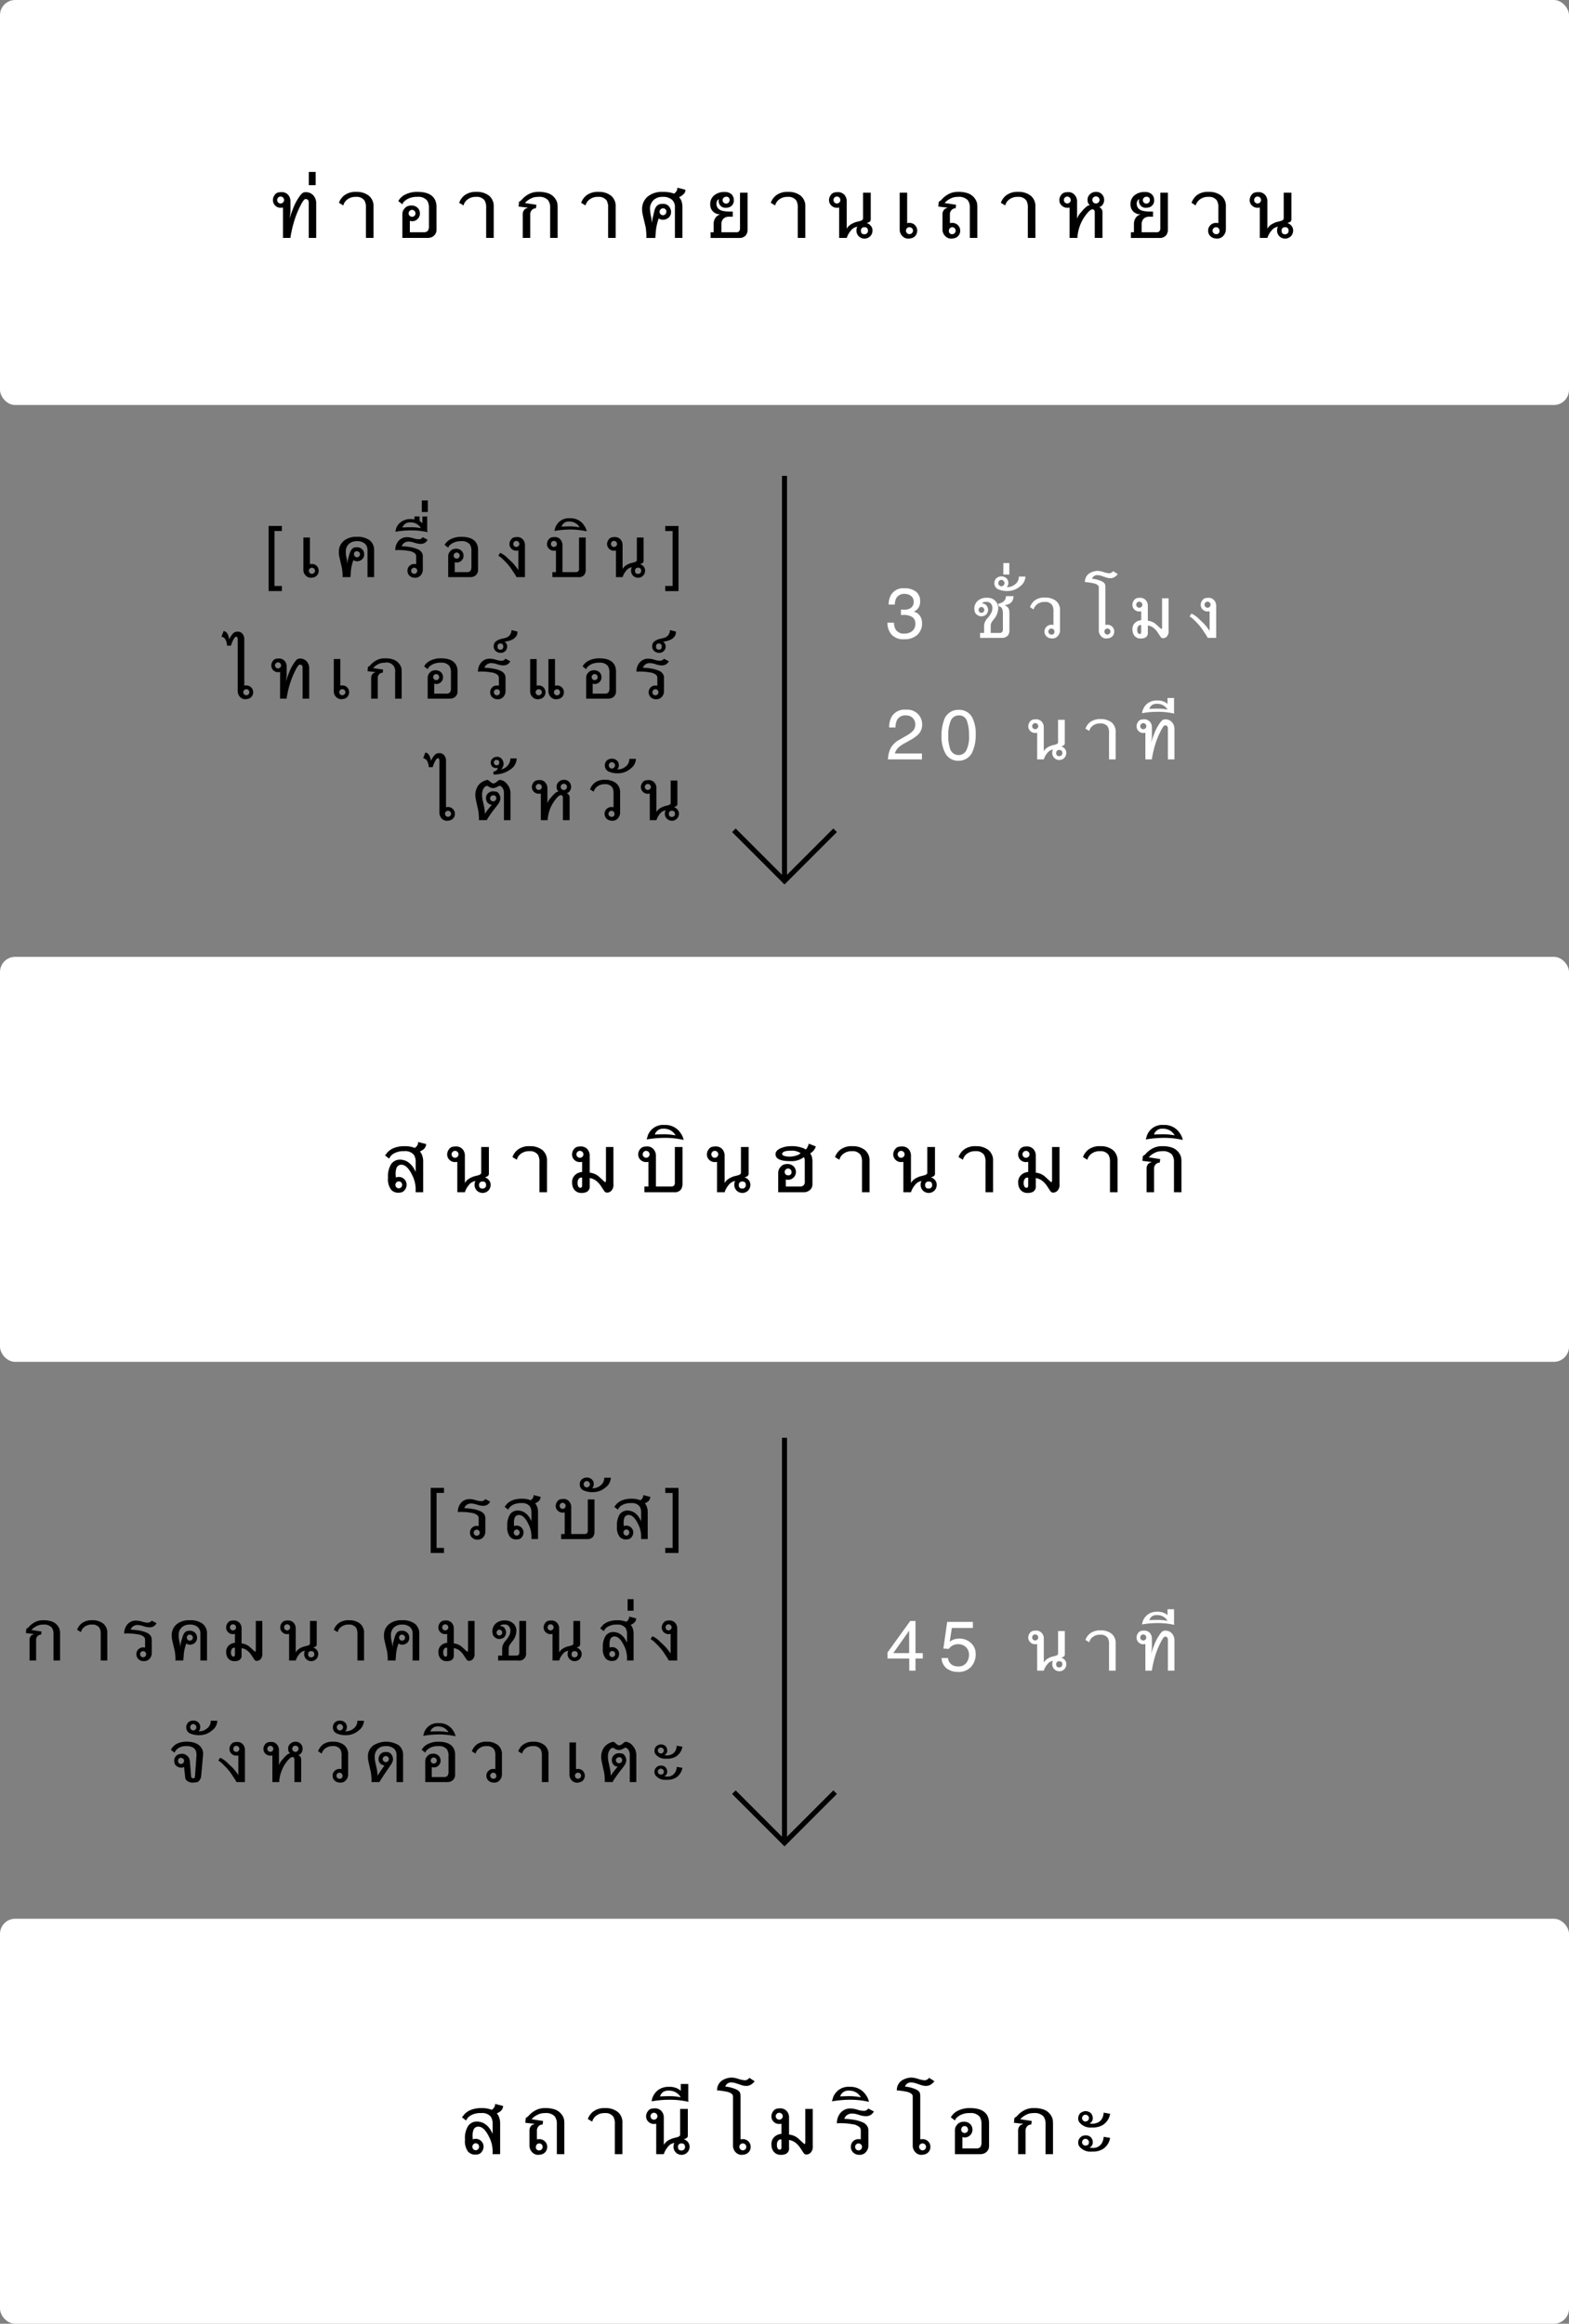
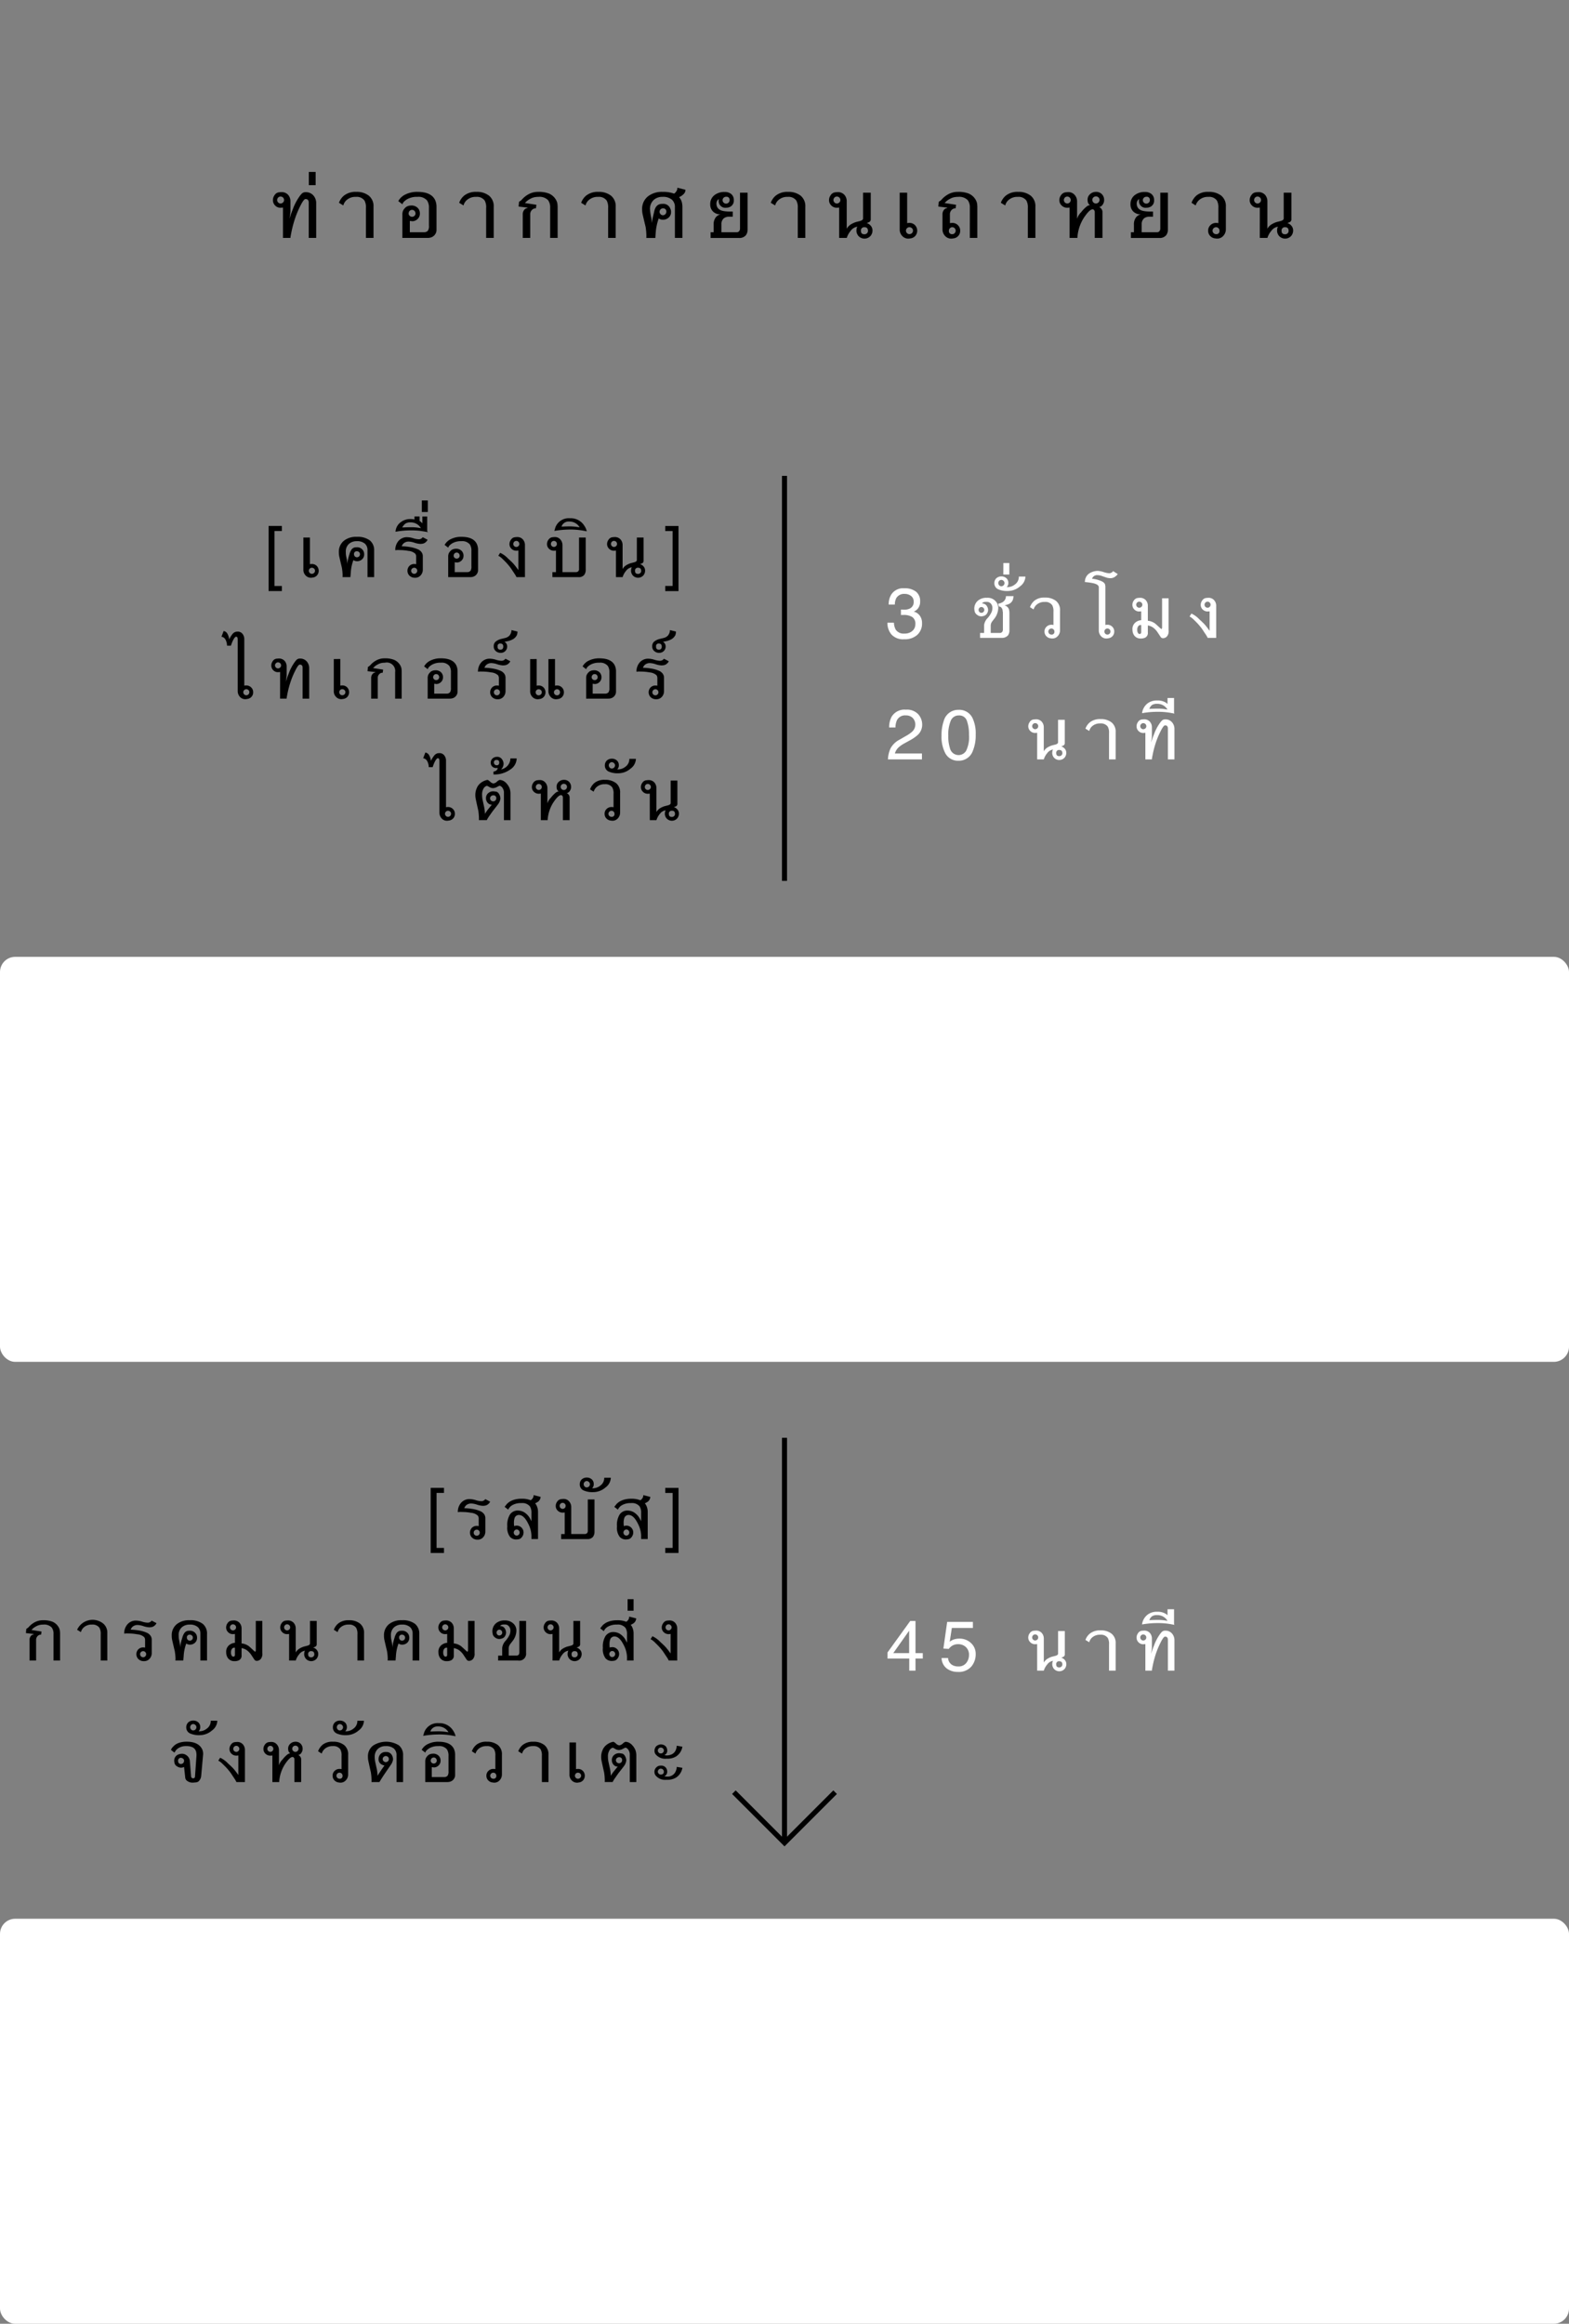
<svg xmlns="http://www.w3.org/2000/svg" width="310" height="459" viewBox="0 0 310 459">
  <rect x="0" y="0" width="310" height="459" fill="#808080" stroke="none" />
  <g id="グループ_456" data-name="グループ 456" transform="translate(-7164 12736)">
    <path id="パス_613" data-name="パス 613" d="M53.07,4.89h2.625v1H54.232V16.75h1.463v1H53.07Zm8.161,2.29v5.266a1.418,1.418,0,0,1,.383-.044,1.324,1.324,0,0,1,.968.383,1.385,1.385,0,0,1,.044,1.876,1.326,1.326,0,0,1-.886.421,1.194,1.194,0,0,1-.3.038,1.438,1.438,0,0,1-1.1-.5,1.574,1.574,0,0,1-.4-1.121V7.18Zm1.006,6.563a.557.557,0,0,0-.183-.427.625.625,0,0,0-.44-.17.568.568,0,0,0-.416.175.574.574,0,0,0-.175.421.588.588,0,0,0,.172.424.561.561,0,0,0,.418.178.615.615,0,0,0,.44-.175A.568.568,0,0,0,62.237,13.742ZM69.231,15H67.678q0-.049.008-.156t.008-.161a9.924,9.924,0,0,0-.159-1.613q-.18-.716-.509-2.166a4.209,4.209,0,0,1-.077-.853,2.775,2.775,0,0,1,1.023-2.259,3.858,3.858,0,0,1,2.521-.755,3.994,3.994,0,0,1,2.587.716,2.462,2.462,0,0,1,.842,2.007V15H72.611V9.69a1.7,1.7,0,0,0-.492-1.28A2.306,2.306,0,0,0,70.473,7.9a2.242,2.242,0,0,0-1.537.539,2.017,2.017,0,0,0-.612,1.6,4.009,4.009,0,0,0,.066.809q.049.213.137.651.038.241.077.618.011.191.022.3a4.47,4.47,0,0,1,.137-.935q.077-.361.262-.946a3.023,3.023,0,0,1,.427-.984A1.076,1.076,0,0,1,70.4,9.11a1.392,1.392,0,0,1,1.422.76,1.474,1.474,0,0,1,.131.58,1.333,1.333,0,0,1-.323.941,1.452,1.452,0,0,1-1.1.465,1.244,1.244,0,0,1-.705-.224,8.354,8.354,0,0,0-.52,2.548Zm1.313-5.108a.527.527,0,0,0-.6.6.559.559,0,0,0,.175.413.579.579,0,0,0,.421.172.608.608,0,0,0,.585-.585.581.581,0,0,0-.17-.424A.561.561,0,0,0,70.544,9.892Zm10.145-.077a9.5,9.5,0,0,0-1.345-.153q-.3-.011-.525-.011a2.928,2.928,0,0,0-.705.038.755.755,0,0,1-.016-.159,2.719,2.719,0,0,1,.476-1.471,2.18,2.18,0,0,1,1.985-.946,4.157,4.157,0,0,1,1.072.2,4.116,4.116,0,0,0,1.017.2.929.929,0,0,0,.875-.4l.957.5a1.175,1.175,0,0,1-.317.432,1.3,1.3,0,0,1-.771.366q-.246.027-.334.027a4.272,4.272,0,0,1-1.2-.246,3.959,3.959,0,0,0-1.061-.213,1.493,1.493,0,0,0-1.034.334,1.4,1.4,0,0,0-.388.591,10.194,10.194,0,0,1,1.5.131,6.394,6.394,0,0,1,1.63.443,1.74,1.74,0,0,1,.848.695,1.358,1.358,0,0,1,.186.678V13.5a1.658,1.658,0,0,1-.443,1.165,1.4,1.4,0,0,1-1.083.454,1.492,1.492,0,0,1-1.165-.465,1.382,1.382,0,0,1,.038-1.868,1.31,1.31,0,0,1,.963-.38,1.222,1.222,0,0,1,.377.044V10.959a.938.938,0,0,0-.175-.585A2.284,2.284,0,0,0,80.688,9.816Zm1.159,4.528a.561.561,0,0,0,.418-.178.588.588,0,0,0,.172-.424.574.574,0,0,0-.175-.421.568.568,0,0,0-.416-.175.594.594,0,0,0-.429.172.567.567,0,0,0-.178.424.58.58,0,0,0,.175.427A.587.587,0,0,0,81.848,14.344Zm2.7-8.23q-1.209-.224-1.84-.287t-1.5-.063a17.026,17.026,0,0,0-3.062.273,2.523,2.523,0,0,1,1.143-1.969,3.03,3.03,0,0,1,1.92-.536,2.642,2.642,0,0,1,.684.082v-.6H82.9V3.9a1.957,1.957,0,0,1,.552.476V3.018h.952V5.9Zm-3.451-1.93a1.76,1.76,0,0,0-.96.221,2.243,2.243,0,0,0-.664.785Q80.6,5.14,81.35,5.14a9.586,9.586,0,0,1,1.821.191l-.2-.29A2.325,2.325,0,0,0,81.093,4.183ZM83.346-.148h1.181v2.28H83.346ZM93.485,14.918a2.038,2.038,0,0,1-.607.082H88.553V11.008a1.753,1.753,0,0,1,.109-.7A1.828,1.828,0,0,1,89,9.832a1.152,1.152,0,0,1,.465-.323,1.719,1.719,0,0,1,.618-.115,1.485,1.485,0,0,1,1.154.448,1.34,1.34,0,0,1,.345.93,1.285,1.285,0,0,1-.394.952,1.312,1.312,0,0,1-.957.388,2.912,2.912,0,0,0-.388-.049V14.01H92.3a.842.842,0,0,0,.662-.263,1.464,1.464,0,0,0,.18-.886V9.832a2.253,2.253,0,0,0-.306-1.285A1.934,1.934,0,0,0,91.15,7.9a3.332,3.332,0,0,0-1.794.421q-.716.448-.787.87l-.722-.558A2.709,2.709,0,0,1,89.094,7.48a4.487,4.487,0,0,1,2.078-.443q2.417,0,3.068,1.471a2.791,2.791,0,0,1,.213,1.11V13.6a1.283,1.283,0,0,1-.148.629A1.375,1.375,0,0,1,93.485,14.918Zm-3.254-4.769a.557.557,0,0,0-.427.183.625.625,0,0,0-.17.44.54.54,0,0,0,.178.4.6.6,0,0,0,.834.005.539.539,0,0,0,.175-.41.625.625,0,0,0-.17-.44A.55.55,0,0,0,90.231,10.149Zm12.184-.4q-.334.033-.383.033a1.362,1.362,0,0,1-.971-.38,1.252,1.252,0,0,1-.4-.949,1.417,1.417,0,0,1,.3-.848,1.06,1.06,0,0,1,.733-.487q.339-.038.47-.038a1.454,1.454,0,0,1,1.154.481,1.665,1.665,0,0,1,.4,1.132V15h-1.668q-.066-.131-.235-.432-.055-.1-.432-.651-.137-.219-.454-.689A11.554,11.554,0,0,0,99.895,12q-.17-.175-.492-.487l-.022-.022a4.477,4.477,0,0,0-.64-.552l-.284-.164.366-.58a5.036,5.036,0,0,1,1.57,1.143q.47.416.957.908.279.3.733.9l.334.454Zm-1-1.3a.554.554,0,0,0,.18.421.609.609,0,0,0,.432.17.556.556,0,0,0,.407-.18.569.569,0,0,0,.178-.41.6.6,0,0,0-.175-.421.546.546,0,0,0-.41-.186.6.6,0,0,0-.435.175A.582.582,0,0,0,101.421,8.454Zm9.253-.941a1.684,1.684,0,0,1,.465,1.181V14.01h2.68a.624.624,0,0,0,.465-.2.655.655,0,0,0,.126-.47V7.18h1.323V13.5a1.731,1.731,0,0,1-.279,1.039A1.352,1.352,0,0,1,114.3,15h-5.157v-.99h.7V9.75a2.963,2.963,0,0,1-.4.033,1.359,1.359,0,0,1-.968-.383,1.25,1.25,0,0,1-.4-.946,1.434,1.434,0,0,1,.29-.848,1.112,1.112,0,0,1,.749-.487q.334-.038.465-.038A1.4,1.4,0,0,1,110.674,7.513Zm-1.821.941a.571.571,0,0,0,.175.413.589.589,0,0,0,1.006-.413.594.594,0,0,0-.172-.429.584.584,0,0,0-.839,0A.6.6,0,0,0,108.853,8.454Zm7.077-2.5-.749-.142a14.043,14.043,0,0,0-2.57-.208,18.712,18.712,0,0,0-3.079.273q.1-.35.208-.705a2.815,2.815,0,0,1,2.871-1.8,3.151,3.151,0,0,1,2.866,1.515A2.978,2.978,0,0,1,115.929,5.949Zm-3.462-1.93a1.476,1.476,0,0,0-1.411.744l-.109.263q1-.049,1.755-.049a11.927,11.927,0,0,1,1.832.191q-.1-.142-.2-.29A2.3,2.3,0,0,0,112.467,4.019ZM121.7,9.75a2.875,2.875,0,0,1-.4.033,1.315,1.315,0,0,1-.954-.388,1.268,1.268,0,0,1-.4-.941,1.434,1.434,0,0,1,.29-.848,1.062,1.062,0,0,1,.738-.487q.339-.038.465-.038a1.492,1.492,0,0,1,1.17.476,1.66,1.66,0,0,1,.4,1.137V13.4a2.089,2.089,0,0,1,.8-.8,4.332,4.332,0,0,1,.782-.35q.246-.06.689-.175.547-.142.547-.448V7.18h1.329v4.6a.5.5,0,0,1-.273.476,2.885,2.885,0,0,1-.432.175,1.341,1.341,0,0,1,.629.377,1.254,1.254,0,0,1,.377.853,1.45,1.45,0,0,1-.339.99,1.4,1.4,0,0,1-.952.465,1.421,1.421,0,0,1-1.148-.465,1.5,1.5,0,0,1-.339-.8q0-.705.2-.8a1.718,1.718,0,0,0-1.187.711A3.511,3.511,0,0,0,123.011,15H121.7Zm-.984-1.3a.569.569,0,0,0,.178.41.556.556,0,0,0,.407.18.6.6,0,0,0,.429-.175.556.556,0,0,0,.183-.416.582.582,0,0,0-.178-.432.6.6,0,0,0-.435-.175.547.547,0,0,0-.413.183A.6.6,0,0,0,120.714,8.454Zm5.376,4.692a.558.558,0,0,0-.623.64q0,.58.607.58a.6.6,0,0,0,.429-.167.543.543,0,0,0,.178-.413Q126.681,13.146,126.09,13.146Zm5.342,3.6h1.456V5.895h-1.456v-1h2.625V17.755h-2.625Zm-83.166,10.5v9.193a1.406,1.406,0,0,1,.388-.044,1.333,1.333,0,0,1,.965.386,1.278,1.278,0,0,1,.4.954,1.3,1.3,0,0,1-.345.919,1.332,1.332,0,0,1-.891.421,1.131,1.131,0,0,1-.3.038,1.375,1.375,0,0,1-1.077-.459,1.684,1.684,0,0,1-.443-1.165V27.253a1.982,1.982,0,0,0-.066-.366.351.351,0,0,0-.246-.12q-.18,0-.394.334a5.072,5.072,0,0,0-.487,1.017q-.088.235-.148.416h-.766a2.639,2.639,0,0,0-.317-1.214,1.056,1.056,0,0,0-.788-.547l.432-1.132a1.021,1.021,0,0,1,.73.506,3,3,0,0,1,.375,1.157,3.885,3.885,0,0,1,.541-.924,1.3,1.3,0,0,1,.826-.6l.224-.016.082-.005a1.172,1.172,0,0,1,.973.47A1.642,1.642,0,0,1,48.266,27.253Zm1,10.489a.565.565,0,0,0-.18-.421.592.592,0,0,0-.427-.175.566.566,0,0,0-.413.178.572.572,0,0,0-.178.418.586.586,0,0,0,.175.421.559.559,0,0,0,.416.18.585.585,0,0,0,.429-.178A.579.579,0,0,0,49.261,37.742Zm6.076-3.992q-.35.033-.421.033a1.263,1.263,0,0,1-.935-.388,1.29,1.29,0,0,1-.383-.941,1.447,1.447,0,0,1,.279-.842,1.038,1.038,0,0,1,.722-.492q.334-.038.459-.038a1.488,1.488,0,0,1,1.176.476,1.674,1.674,0,0,1,.394,1.138v1.794l-.148,1.159.2-.656q.038-.131.355-.935a9.32,9.32,0,0,1,1.23-2.33,2.794,2.794,0,0,1,.432-.476.951.951,0,0,1,.58-.159,1.692,1.692,0,0,1,1.323.569,1.989,1.989,0,0,1,.481,1.373V39H59.788V32.9q0-.64-.574-.623-.3.011-.908,1.247a16.467,16.467,0,0,0-.684,1.559,19.162,19.162,0,0,0-.864,3.112,7.2,7.2,0,0,0-.131.8H55.337Zm-1.006-1.3a.569.569,0,0,0,.178.41.556.556,0,0,0,.407.18.6.6,0,0,0,.429-.175.556.556,0,0,0,.183-.416.582.582,0,0,0-.178-.432.6.6,0,0,0-.435-.175.547.547,0,0,0-.413.183A.6.6,0,0,0,54.33,32.454Zm12.9-1.274v5.266a1.418,1.418,0,0,1,.383-.044,1.324,1.324,0,0,1,.968.383,1.385,1.385,0,0,1,.044,1.876,1.326,1.326,0,0,1-.886.421,1.194,1.194,0,0,1-.3.038,1.438,1.438,0,0,1-1.1-.5,1.574,1.574,0,0,1-.4-1.121V31.18Zm1.006,6.563a.557.557,0,0,0-.183-.427.625.625,0,0,0-.44-.17.568.568,0,0,0-.416.175.574.574,0,0,0-.175.421.588.588,0,0,0,.172.424.561.561,0,0,0,.418.178.615.615,0,0,0,.44-.175A.568.568,0,0,0,68.238,37.742ZM78.07,39V33.761A1.669,1.669,0,0,0,76.041,31.9a3.183,3.183,0,0,0-.8.093,2.623,2.623,0,0,0-.645.273,3.007,3.007,0,0,0-.558.372l-.334.323,2,.306-.093.623a.819.819,0,0,0-.613.208,1.048,1.048,0,0,0-.366.859V39H73.334V34.959a1.213,1.213,0,0,1,.213-.755.867.867,0,0,1,.514-.355.124.124,0,0,0,.12-.088l-1.57-.186.082-.837a1.793,1.793,0,0,0,.574-.465,4.237,4.237,0,0,1,1.14-.864,3.4,3.4,0,0,1,1.632-.372,4.767,4.767,0,0,1,1.838.3,2.549,2.549,0,0,1,1.247,1.159,1.862,1.862,0,0,1,.191.541,4.264,4.264,0,0,1,.049.684V39Zm11.364-.082a2.038,2.038,0,0,1-.607.082H84.5V35.008a1.753,1.753,0,0,1,.109-.7,1.828,1.828,0,0,1,.339-.476,1.152,1.152,0,0,1,.465-.323,1.719,1.719,0,0,1,.618-.115,1.485,1.485,0,0,1,1.154.448,1.34,1.34,0,0,1,.345.93,1.285,1.285,0,0,1-.394.952,1.312,1.312,0,0,1-.957.388,2.912,2.912,0,0,0-.388-.049V38.01h2.461a.842.842,0,0,0,.662-.262,1.464,1.464,0,0,0,.18-.886v-3.03a2.253,2.253,0,0,0-.306-1.285A1.934,1.934,0,0,0,87.1,31.9a3.332,3.332,0,0,0-1.794.421q-.716.448-.787.87l-.722-.558a2.709,2.709,0,0,1,1.247-1.154,4.487,4.487,0,0,1,2.078-.443q2.417,0,3.068,1.471a2.791,2.791,0,0,1,.213,1.11V37.6a1.283,1.283,0,0,1-.148.629A1.375,1.375,0,0,1,89.434,38.918ZM86.18,34.149a.557.557,0,0,0-.427.183.625.625,0,0,0-.17.44.54.54,0,0,0,.178.4.6.6,0,0,0,.834.005.539.539,0,0,0,.175-.41.625.625,0,0,0-.17-.44A.55.55,0,0,0,86.18,34.149Zm10.85-.334a9.5,9.5,0,0,0-1.345-.153q-.3-.011-.525-.011a2.928,2.928,0,0,0-.705.038.755.755,0,0,1-.016-.159,2.719,2.719,0,0,1,.476-1.471,2.18,2.18,0,0,1,1.985-.946,4.157,4.157,0,0,1,1.072.2,4.116,4.116,0,0,0,1.017.2.929.929,0,0,0,.875-.4l.957.5a1.175,1.175,0,0,1-.317.432,1.3,1.3,0,0,1-.771.366q-.246.027-.334.027a4.272,4.272,0,0,1-1.2-.246,3.959,3.959,0,0,0-1.061-.213,1.493,1.493,0,0,0-1.034.334,1.4,1.4,0,0,0-.388.591,10.194,10.194,0,0,1,1.5.131,6.394,6.394,0,0,1,1.63.443,1.74,1.74,0,0,1,.848.695,1.358,1.358,0,0,1,.186.678V37.5a1.658,1.658,0,0,1-.443,1.165,1.4,1.4,0,0,1-1.083.454,1.492,1.492,0,0,1-1.165-.465,1.382,1.382,0,0,1,.038-1.868,1.31,1.31,0,0,1,.963-.38,1.222,1.222,0,0,1,.377.044V34.959a.938.938,0,0,0-.175-.585A2.284,2.284,0,0,0,97.03,33.816Zm1.159,4.528a.561.561,0,0,0,.418-.178.588.588,0,0,0,.172-.424.574.574,0,0,0-.175-.421.568.568,0,0,0-.416-.175.594.594,0,0,0-.429.172.567.567,0,0,0-.178.424.58.58,0,0,0,.175.427A.587.587,0,0,0,98.19,38.344Zm1.488-10.582a1.049,1.049,0,0,1,.525.924,1.224,1.224,0,0,1-.364.911,1.238,1.238,0,0,1-.905.358,1.438,1.438,0,0,1-.952-.328,1.162,1.162,0,0,1-.432-.935v-.115a1.138,1.138,0,0,1,.541-.957,2.784,2.784,0,0,1,.924-.41q.421-.1.859-.208a1.712,1.712,0,0,0,.749-.427,1.673,1.673,0,0,0,.432-1.116l1.187.29a2.02,2.02,0,0,1-.12.711,2.065,2.065,0,0,1-.7.766,4,4,0,0,1-1.334.465A2.807,2.807,0,0,1,99.677,27.762Zm-.809.355a.493.493,0,0,0-.558.558v.071q0,.58.558.58t.569-.613Q99.437,28.117,98.868,28.117Zm7.17,3.063v5.266a1.418,1.418,0,0,1,.383-.044,1.324,1.324,0,0,1,.968.383,1.385,1.385,0,0,1,.044,1.876,1.326,1.326,0,0,1-.886.421,1.194,1.194,0,0,1-.3.038,1.438,1.438,0,0,1-1.1-.5,1.574,1.574,0,0,1-.4-1.121V31.18Zm3.62,0v5.266a1.774,1.774,0,0,1,.416-.044,1.326,1.326,0,0,1,1.34,1.34,1.312,1.312,0,0,1-.342.913,1.3,1.3,0,0,1-.872.427,1.194,1.194,0,0,1-.3.038,1.411,1.411,0,0,1-1.1-.459,1.658,1.658,0,0,1-.443-1.165V31.18Zm.99,6.563a.594.594,0,0,0-.164-.421.539.539,0,0,0-.41-.175.626.626,0,0,0-.435.172.551.551,0,0,0-.189.424.567.567,0,0,0,.18.432.623.623,0,0,0,.443.17.531.531,0,0,0,.41-.18A.606.606,0,0,0,110.648,37.742Zm-3.6,0a.557.557,0,0,0-.183-.427.625.625,0,0,0-.44-.17.568.568,0,0,0-.416.175.574.574,0,0,0-.175.421.588.588,0,0,0,.172.424.561.561,0,0,0,.418.178.615.615,0,0,0,.44-.175A.568.568,0,0,0,107.044,37.742Zm13.7,1.176a2.038,2.038,0,0,1-.607.082H115.81V35.008a1.753,1.753,0,0,1,.109-.7,1.828,1.828,0,0,1,.339-.476,1.152,1.152,0,0,1,.465-.323,1.719,1.719,0,0,1,.618-.115,1.485,1.485,0,0,1,1.154.448,1.34,1.34,0,0,1,.345.93,1.285,1.285,0,0,1-.394.952,1.312,1.312,0,0,1-.957.388,2.912,2.912,0,0,0-.388-.049V38.01h2.461a.842.842,0,0,0,.662-.262,1.464,1.464,0,0,0,.18-.886v-3.03a2.253,2.253,0,0,0-.306-1.285,1.934,1.934,0,0,0-1.69-.645,3.332,3.332,0,0,0-1.794.421q-.716.448-.787.87l-.722-.558a2.709,2.709,0,0,1,1.247-1.154,4.487,4.487,0,0,1,2.078-.443q2.417,0,3.068,1.471a2.791,2.791,0,0,1,.213,1.11V37.6a1.283,1.283,0,0,1-.148.629A1.375,1.375,0,0,1,120.743,38.918Zm-3.254-4.769a.557.557,0,0,0-.427.183.625.625,0,0,0-.17.44.54.54,0,0,0,.178.4.6.6,0,0,0,.834.005.539.539,0,0,0,.175-.41.625.625,0,0,0-.17-.44A.55.55,0,0,0,117.489,34.149Zm10.85-.334a9.5,9.5,0,0,0-1.345-.153q-.3-.011-.525-.011a2.928,2.928,0,0,0-.705.038.755.755,0,0,1-.016-.159,2.719,2.719,0,0,1,.476-1.471,2.18,2.18,0,0,1,1.985-.946,4.157,4.157,0,0,1,1.072.2,4.116,4.116,0,0,0,1.017.2.929.929,0,0,0,.875-.4l.957.5a1.175,1.175,0,0,1-.317.432,1.3,1.3,0,0,1-.771.366q-.246.027-.334.027a4.272,4.272,0,0,1-1.2-.246,3.959,3.959,0,0,0-1.061-.213,1.493,1.493,0,0,0-1.034.334,1.4,1.4,0,0,0-.388.591,10.194,10.194,0,0,1,1.5.131,6.4,6.4,0,0,1,1.63.443,1.74,1.74,0,0,1,.848.695,1.358,1.358,0,0,1,.186.678V37.5a1.658,1.658,0,0,1-.443,1.165,1.4,1.4,0,0,1-1.083.454,1.492,1.492,0,0,1-1.165-.465,1.382,1.382,0,0,1,.038-1.868,1.31,1.31,0,0,1,.963-.38,1.222,1.222,0,0,1,.377.044V34.959a.938.938,0,0,0-.175-.585A2.284,2.284,0,0,0,128.339,33.816Zm1.159,4.528a.561.561,0,0,0,.418-.178.588.588,0,0,0,.172-.424.574.574,0,0,0-.175-.421.568.568,0,0,0-.416-.175.594.594,0,0,0-.429.172.567.567,0,0,0-.178.424.58.58,0,0,0,.175.427A.587.587,0,0,0,129.5,38.344Zm1.487-10.582a1.049,1.049,0,0,1,.525.924,1.224,1.224,0,0,1-.364.911,1.238,1.238,0,0,1-.905.358,1.438,1.438,0,0,1-.952-.328,1.162,1.162,0,0,1-.432-.935v-.115a1.138,1.138,0,0,1,.541-.957,2.784,2.784,0,0,1,.924-.41q.421-.1.859-.208a1.712,1.712,0,0,0,.749-.427,1.673,1.673,0,0,0,.432-1.116l1.187.29a2.02,2.02,0,0,1-.12.711,2.065,2.065,0,0,1-.7.766,4,4,0,0,1-1.334.465A2.807,2.807,0,0,1,130.986,27.762Zm-.809.355a.493.493,0,0,0-.558.558v.071q0,.58.558.58t.569-.613Q130.745,28.117,130.177,28.117ZM88.122,51.253v9.193a1.406,1.406,0,0,1,.388-.044,1.333,1.333,0,0,1,.965.386,1.278,1.278,0,0,1,.4.954,1.3,1.3,0,0,1-.345.919,1.332,1.332,0,0,1-.891.421,1.131,1.131,0,0,1-.3.038,1.375,1.375,0,0,1-1.077-.459A1.684,1.684,0,0,1,86.82,61.5V51.253a1.981,1.981,0,0,0-.066-.366.351.351,0,0,0-.246-.12q-.18,0-.394.334a5.072,5.072,0,0,0-.487,1.017q-.087.235-.148.416h-.766a2.639,2.639,0,0,0-.317-1.214,1.056,1.056,0,0,0-.787-.547l.432-1.132a1.021,1.021,0,0,1,.73.506,3,3,0,0,1,.375,1.157,3.885,3.885,0,0,1,.541-.924,1.3,1.3,0,0,1,.826-.6l.224-.016.082-.005a1.172,1.172,0,0,1,.973.47A1.642,1.642,0,0,1,88.122,51.253Zm1,10.489a.565.565,0,0,0-.18-.421.592.592,0,0,0-.427-.175.566.566,0,0,0-.413.178.572.572,0,0,0-.178.418.586.586,0,0,0,.175.421.559.559,0,0,0,.416.18.585.585,0,0,0,.429-.178A.579.579,0,0,0,89.117,61.742ZM99.563,63V57.69a1.683,1.683,0,0,0-.443-1.269l-.273-.186a.207.207,0,0,0-.126-.033,2.906,2.906,0,0,0-.514.238,1.816,1.816,0,0,1-.815.238,1.516,1.516,0,0,1-.725-.23,2.921,2.921,0,0,0-.446-.23.7.7,0,0,0-.317.137,1,1,0,0,0-.268.241,2.262,2.262,0,0,0-.383,1.444,4.655,4.655,0,0,0,.115,1.039l.208.952a8.261,8.261,0,0,1,.241,1.739,6.542,6.542,0,0,1,.684-.99l.684-.848a.919.919,0,0,1-.733-.262,1.31,1.31,0,0,1-.432-1,1.285,1.285,0,0,1,.618-1.137,1.449,1.449,0,0,1,.8-.23h.093q.3.044.585.082a.988.988,0,0,1,.476.438,1.763,1.763,0,0,1,.279.946,2.377,2.377,0,0,1-.509,1.148q-.088.126-.93,1.2-.153.191-.372.509l-.421.6a5.59,5.59,0,0,0-.459.771H94.619q0-.049.005-.156t.005-.161a10.7,10.7,0,0,0-.137-1.608q-.18-.749-.5-2.264a4,4,0,0,1-.077-.826,3.256,3.256,0,0,1,.262-1.263,2.464,2.464,0,0,1,.76-1.034,3.06,3.06,0,0,1,1.351-.634q.137-.022.544.339a1.151,1.151,0,0,0,.654.361,1.24,1.24,0,0,0,.695-.35,1.482,1.482,0,0,1,.541-.35,1.7,1.7,0,0,1,.716.186,2.118,2.118,0,0,1,.634.5,3.153,3.153,0,0,1,.607.952,3.062,3.062,0,0,1,.18,1.072V63Zm-2.734-4.309a.558.558,0,0,0,.186.421.6.6,0,0,0,.427.175.594.594,0,0,0,.429-.172.567.567,0,0,0,.178-.424.529.529,0,0,0-.607-.591.607.607,0,0,0-.429.172A.553.553,0,0,0,96.828,58.691Zm1.509-6a1.415,1.415,0,0,1-.246.016,1.1,1.1,0,0,1-.941-.41,1.144,1.144,0,0,1,.623-1.739,1.391,1.391,0,0,1,.421-.066,1.121,1.121,0,0,1,1,.5,1.516,1.516,0,0,1,.3.859,1.579,1.579,0,0,1-.5,1.132,2.3,2.3,0,0,0,1.263-.705,2.245,2.245,0,0,0,.585-1.466h1.241a2.663,2.663,0,0,1-1.247,2.177,5.386,5.386,0,0,1-3.336.99V53.4a1.016,1.016,0,0,0,.6-.246A.678.678,0,0,0,98.338,52.686Zm-.235-1.58a.459.459,0,0,0-.514.525.528.528,0,0,0,.574.52q.476,0,.476-.547Q98.638,51.105,98.1,51.105Zm12.737,6.945q-.547,0-1.537,1.487A7.242,7.242,0,0,0,108.2,63h-1.345V57.75a2.963,2.963,0,0,1-.4.033,1.359,1.359,0,0,1-.968-.383,1.25,1.25,0,0,1-.4-.946,1.434,1.434,0,0,1,.29-.848,1.112,1.112,0,0,1,.749-.487q.334-.038.465-.038a1.4,1.4,0,0,1,1.1.432,1.684,1.684,0,0,1,.465,1.181v2.991a2.729,2.729,0,0,1,.695-1.127,5.761,5.761,0,0,1,.976-1.006,1.061,1.061,0,0,1,.561-.219.871.871,0,0,1-.388-.6q-.033-.23-.033-.273V56.41a1.268,1.268,0,0,1,.432-.982,1.48,1.48,0,0,1,1.028-.391,1.35,1.35,0,0,1,1.017.4,1.422,1.422,0,0,1,.388,1.031,1.315,1.315,0,0,1-.241.749.938.938,0,0,1-.623.448.809.809,0,0,1,.391.314.847.847,0,0,1,.183.506V63h-1.329V58.488a.472.472,0,0,0-.112-.3A.322.322,0,0,0,110.839,58.051Zm-4.977-1.6a.571.571,0,0,0,.175.413.589.589,0,0,0,1.006-.413.594.594,0,0,0-.172-.429.584.584,0,0,0-.839,0A.6.6,0,0,0,105.863,56.454Zm4.916-.033a.623.623,0,0,0,1.247,0,.568.568,0,0,0-.183-.427.634.634,0,0,0-.878,0A.566.566,0,0,0,110.779,56.421ZM122.52,61.5a1.665,1.665,0,0,1-.465,1.165,1.392,1.392,0,0,1-1.066.454,1.44,1.44,0,0,1-.29-.033,1.353,1.353,0,0,1-.891-.427,1.284,1.284,0,0,1-.355-.913,1.269,1.269,0,0,1,.4-.954,1.351,1.351,0,0,1,.971-.386,1.652,1.652,0,0,1,.4.044V57.832a2.453,2.453,0,0,0-.252-1.3A1.633,1.633,0,0,0,119.5,55.9a2.3,2.3,0,0,0-1.646.58,2.053,2.053,0,0,0-.558.9l-.716-.459a3.019,3.019,0,0,1,.924-1.312,3.108,3.108,0,0,1,2.04-.574,3.4,3.4,0,0,1,2.188.662,2.318,2.318,0,0,1,.787,1.92Zm-1.7.848a.527.527,0,0,0,.591-.6.581.581,0,0,0-.17-.424.567.567,0,0,0-.421-.172.592.592,0,0,0-.427.175.565.565,0,0,0-.18.421.579.579,0,0,0,.178.424A.585.585,0,0,0,120.825,62.344Zm2.762-9.909a1.839,1.839,0,0,0,.76-1.548h1.3a2.47,2.47,0,0,1-1.045,1.92,3.717,3.717,0,0,1-2.417.93,4.31,4.31,0,0,1-1.837-.306,1.288,1.288,0,0,1-.837-1.252,1.319,1.319,0,0,1,.377-.946,1.448,1.448,0,0,1,.99-.377,1.431,1.431,0,0,1,.963.317,1.193,1.193,0,0,1,.432.946,1.112,1.112,0,0,1-.317.848q.055.005.093.005A2.356,2.356,0,0,0,123.587,52.434Zm-3.3-.268a.64.64,0,0,0,.175.44.547.547,0,0,0,.421.194.614.614,0,0,0,.446-.186.607.607,0,0,0,.189-.448.586.586,0,0,0-.2-.435.619.619,0,0,0-.437-.189.553.553,0,0,0-.418.191A.619.619,0,0,0,120.284,52.166Zm8.1,5.584a2.874,2.874,0,0,1-.4.033,1.315,1.315,0,0,1-.954-.388,1.268,1.268,0,0,1-.4-.941,1.434,1.434,0,0,1,.29-.848,1.062,1.062,0,0,1,.738-.487q.339-.038.465-.038a1.492,1.492,0,0,1,1.17.476,1.66,1.66,0,0,1,.4,1.138V61.4a2.089,2.089,0,0,1,.8-.8,4.333,4.333,0,0,1,.782-.35q.246-.06.689-.175.547-.142.547-.448V55.18h1.329v4.6a.5.5,0,0,1-.273.476,2.885,2.885,0,0,1-.432.175,1.341,1.341,0,0,1,.629.377,1.254,1.254,0,0,1,.377.853,1.45,1.45,0,0,1-.339.99,1.4,1.4,0,0,1-.952.465,1.421,1.421,0,0,1-1.148-.465,1.5,1.5,0,0,1-.339-.8q0-.705.2-.8a1.718,1.718,0,0,0-1.187.711A3.511,3.511,0,0,0,129.7,63h-1.312Zm-.984-1.3a.569.569,0,0,0,.178.41.556.556,0,0,0,.407.18.6.6,0,0,0,.429-.175.556.556,0,0,0,.183-.416.582.582,0,0,0-.178-.432.6.6,0,0,0-.435-.175.547.547,0,0,0-.413.183A.6.6,0,0,0,127.4,56.454Zm5.376,4.692a.558.558,0,0,0-.623.64q0,.58.607.58a.6.6,0,0,0,.429-.167.544.544,0,0,0,.178-.413Q133.37,61.146,132.78,61.146Z" transform="translate(7164 -12637)" />
-     <path id="パス_610" data-name="パス 610" d="M85.095,4.89H87.72v1H86.257V16.75H87.72v1H85.095Zm7.947,4.926A9.5,9.5,0,0,0,91.7,9.663q-.3-.011-.525-.011a2.928,2.928,0,0,0-.705.038.755.755,0,0,1-.016-.159,2.719,2.719,0,0,1,.476-1.471,2.18,2.18,0,0,1,1.985-.946,4.157,4.157,0,0,1,1.072.2,4.116,4.116,0,0,0,1.017.2.929.929,0,0,0,.875-.4l.957.5a1.175,1.175,0,0,1-.317.432,1.3,1.3,0,0,1-.771.366q-.246.027-.334.027a4.272,4.272,0,0,1-1.2-.246,3.959,3.959,0,0,0-1.061-.213,1.493,1.493,0,0,0-1.034.334,1.4,1.4,0,0,0-.388.591,10.194,10.194,0,0,1,1.5.131,6.394,6.394,0,0,1,1.63.443,1.74,1.74,0,0,1,.848.695,1.358,1.358,0,0,1,.186.678V13.5a1.658,1.658,0,0,1-.443,1.165,1.4,1.4,0,0,1-1.083.454A1.492,1.492,0,0,1,93.2,14.65a1.382,1.382,0,0,1,.038-1.868,1.31,1.31,0,0,1,.963-.38,1.222,1.222,0,0,1,.377.044V10.959a.938.938,0,0,0-.175-.585A2.284,2.284,0,0,0,93.042,9.816ZM94.2,14.344a.561.561,0,0,0,.418-.178.588.588,0,0,0,.172-.424.574.574,0,0,0-.175-.421.568.568,0,0,0-.416-.175.594.594,0,0,0-.429.172.567.567,0,0,0-.178.424.58.58,0,0,0,.175.427A.587.587,0,0,0,94.2,14.344Zm11.528-6.4a1.872,1.872,0,0,1,.366.607,2.847,2.847,0,0,1,.208,1.066V15H105v-.716a5.467,5.467,0,0,0-.656-2.352q-.837-1.69-1.821-1.69a.891.891,0,0,0-.88.716,2.881,2.881,0,0,0-.1.842,5.23,5.23,0,0,0,.044.645,1.446,1.446,0,0,1,.492-.093,1.311,1.311,0,0,1,.968.4,1.325,1.325,0,0,1,.394.971,1.4,1.4,0,0,1-.29.837,1.056,1.056,0,0,1-.722.487q-.328.038-.448.038a1.637,1.637,0,0,1-1.214-.514,2.969,2.969,0,0,1-.536-2.073,3.942,3.942,0,0,1,.536-2.363,1.849,1.849,0,0,1,1.548-.771,2.682,2.682,0,0,1,1.154.29A3.333,3.333,0,0,1,104.8,11.09q.071.126.2.383V9.832a2.286,2.286,0,0,0-.3-1.285,1.939,1.939,0,0,0-1.7-.645,3.346,3.346,0,0,0-1.766.4,1.844,1.844,0,0,0-.82.894L99.7,8.634l.47-.585a3.316,3.316,0,0,1,.766-.563,4.264,4.264,0,0,1,.963-.334,5.177,5.177,0,0,1,1.137-.115,4.663,4.663,0,0,1,1.821.3,1.4,1.4,0,0,0,.377-.366,1.04,1.04,0,0,0,.191-.656l1.389.355a1.281,1.281,0,0,1-.705,1.077A2.126,2.126,0,0,1,105.73,7.945Zm-3.062,5.775a.593.593,0,0,0-.17-.424.558.558,0,0,0-.421-.178.533.533,0,0,0-.4.183.6.6,0,0,0-.17.418.586.586,0,0,0,.17.418.54.54,0,0,0,.4.178.565.565,0,0,0,.418-.175A.579.579,0,0,0,102.667,13.72ZM112.4,7.513a1.684,1.684,0,0,1,.465,1.181V14.01h2.68a.624.624,0,0,0,.465-.2.655.655,0,0,0,.126-.47V7.18h1.323V13.5a1.731,1.731,0,0,1-.279,1.039,1.352,1.352,0,0,1-1.154.465h-5.157v-.99h.7V9.75a2.963,2.963,0,0,1-.4.033A1.359,1.359,0,0,1,110.2,9.4a1.25,1.25,0,0,1-.4-.946,1.434,1.434,0,0,1,.29-.848,1.112,1.112,0,0,1,.749-.487q.334-.038.465-.038A1.4,1.4,0,0,1,112.4,7.513Zm-1.821.941a.571.571,0,0,0,.175.413.589.589,0,0,0,1.006-.413.594.594,0,0,0-.172-.429.584.584,0,0,0-.839,0A.6.6,0,0,0,110.575,8.454Zm8.045-4.02a1.839,1.839,0,0,0,.76-1.548h1.3a2.47,2.47,0,0,1-1.045,1.92,3.717,3.717,0,0,1-2.417.93,4.31,4.31,0,0,1-1.838-.306,1.288,1.288,0,0,1-.837-1.252,1.319,1.319,0,0,1,.377-.946,1.448,1.448,0,0,1,.99-.377,1.431,1.431,0,0,1,.963.317,1.193,1.193,0,0,1,.432.946,1.112,1.112,0,0,1-.317.848q.055.005.093.005A2.356,2.356,0,0,0,118.62,4.434Zm-3.3-.268a.64.64,0,0,0,.175.44.547.547,0,0,0,.421.194.614.614,0,0,0,.446-.186.607.607,0,0,0,.189-.448.586.586,0,0,0-.2-.435.619.619,0,0,0-.437-.189.553.553,0,0,0-.418.191A.619.619,0,0,0,115.317,4.166ZM127.4,7.945a1.872,1.872,0,0,1,.366.607,2.847,2.847,0,0,1,.208,1.066V15h-1.3v-.716a5.467,5.467,0,0,0-.656-2.352q-.837-1.69-1.821-1.69a.891.891,0,0,0-.88.716,2.881,2.881,0,0,0-.1.842,5.23,5.23,0,0,0,.044.645,1.446,1.446,0,0,1,.492-.093,1.311,1.311,0,0,1,.968.4,1.325,1.325,0,0,1,.394.971,1.4,1.4,0,0,1-.29.837,1.056,1.056,0,0,1-.722.487q-.328.038-.448.038a1.637,1.637,0,0,1-1.214-.514A2.969,2.969,0,0,1,121.9,12.5a3.942,3.942,0,0,1,.536-2.363,1.849,1.849,0,0,1,1.548-.771,2.682,2.682,0,0,1,1.154.29,3.333,3.333,0,0,1,1.334,1.438q.071.126.2.383V9.832a2.286,2.286,0,0,0-.3-1.285,1.939,1.939,0,0,0-1.7-.645,3.346,3.346,0,0,0-1.766.4,1.844,1.844,0,0,0-.82.894l-.716-.558.47-.585a3.316,3.316,0,0,1,.766-.563,4.264,4.264,0,0,1,.963-.334,5.177,5.177,0,0,1,1.137-.115,4.663,4.663,0,0,1,1.821.3,1.4,1.4,0,0,0,.377-.366,1.04,1.04,0,0,0,.191-.656l1.389.355a1.281,1.281,0,0,1-.705,1.077A2.126,2.126,0,0,1,127.4,7.945Zm-3.062,5.775a.593.593,0,0,0-.17-.424.558.558,0,0,0-.421-.178.533.533,0,0,0-.4.183.6.6,0,0,0-.17.418.586.586,0,0,0,.17.418.54.54,0,0,0,.4.178.565.565,0,0,0,.418-.175A.579.579,0,0,0,124.335,13.72Zm7.1,3.03h1.456V5.895h-1.456v-1h2.625V17.755h-2.625ZM10.575,39V33.761a2.058,2.058,0,0,0-.361-1.291A2.058,2.058,0,0,0,8.546,31.9a3.183,3.183,0,0,0-.8.093,2.623,2.623,0,0,0-.645.273,3.007,3.007,0,0,0-.558.372l-.334.323,2,.306-.093.623A.819.819,0,0,0,7.5,34.1a1.048,1.048,0,0,0-.366.859V39H5.839V34.959a1.213,1.213,0,0,1,.213-.755.867.867,0,0,1,.514-.355.124.124,0,0,0,.12-.088l-1.57-.186.082-.837a1.793,1.793,0,0,0,.574-.465,4.237,4.237,0,0,1,1.14-.864,3.4,3.4,0,0,1,1.632-.372,4.767,4.767,0,0,1,1.837.3,2.549,2.549,0,0,1,1.247,1.159,1.862,1.862,0,0,1,.191.541,4.264,4.264,0,0,1,.049.684V39Zm10.631,0H19.9V33.832a2.435,2.435,0,0,0-.252-1.3,1.65,1.65,0,0,0-1.471-.634,2.287,2.287,0,0,0-1.657.585,1.829,1.829,0,0,0-.53.9l-.755-.459a2.844,2.844,0,0,1,.9-1.269,3.208,3.208,0,0,1,2.105-.618A3.359,3.359,0,0,1,20.4,31.7a2.324,2.324,0,0,1,.8,1.92Zm5.923-5.184a9.5,9.5,0,0,0-1.345-.153q-.3-.011-.525-.011a2.928,2.928,0,0,0-.705.038.755.755,0,0,1-.016-.159,2.719,2.719,0,0,1,.476-1.471A2.18,2.18,0,0,1,27,31.114a4.157,4.157,0,0,1,1.072.2,4.116,4.116,0,0,0,1.017.2.929.929,0,0,0,.875-.4l.957.5a1.175,1.175,0,0,1-.317.432,1.3,1.3,0,0,1-.771.366q-.246.027-.334.027a4.272,4.272,0,0,1-1.2-.246,3.959,3.959,0,0,0-1.061-.213,1.493,1.493,0,0,0-1.034.334,1.4,1.4,0,0,0-.388.591,10.194,10.194,0,0,1,1.5.131,6.394,6.394,0,0,1,1.63.443,1.74,1.74,0,0,1,.848.695,1.358,1.358,0,0,1,.186.678V37.5a1.658,1.658,0,0,1-.443,1.165,1.4,1.4,0,0,1-1.083.454,1.492,1.492,0,0,1-1.165-.465,1.382,1.382,0,0,1,.038-1.868,1.31,1.31,0,0,1,.962-.38,1.222,1.222,0,0,1,.377.044V34.959a.938.938,0,0,0-.175-.585A2.284,2.284,0,0,0,27.129,33.816Zm1.159,4.528a.561.561,0,0,0,.418-.178.588.588,0,0,0,.172-.424.574.574,0,0,0-.175-.421.568.568,0,0,0-.416-.175.594.594,0,0,0-.429.172.567.567,0,0,0-.178.424.58.58,0,0,0,.175.427A.587.587,0,0,0,28.288,38.344ZM36.213,39H34.659q0-.049.008-.156t.008-.161a9.924,9.924,0,0,0-.159-1.613q-.18-.716-.509-2.166a4.209,4.209,0,0,1-.077-.853,2.775,2.775,0,0,1,1.023-2.259,3.858,3.858,0,0,1,2.521-.755,3.994,3.994,0,0,1,2.587.716,2.462,2.462,0,0,1,.842,2.007V39H39.592V33.69a1.7,1.7,0,0,0-.492-1.28,2.306,2.306,0,0,0-1.646-.509,2.242,2.242,0,0,0-1.537.539,2.017,2.017,0,0,0-.612,1.6,4.009,4.009,0,0,0,.066.809q.049.213.137.651.038.241.077.618.011.191.022.3a4.47,4.47,0,0,1,.137-.935q.077-.361.262-.946a3.023,3.023,0,0,1,.427-.984,1.076,1.076,0,0,1,.946-.437,1.392,1.392,0,0,1,1.422.76,1.474,1.474,0,0,1,.131.58,1.333,1.333,0,0,1-.323.941,1.452,1.452,0,0,1-1.1.465,1.244,1.244,0,0,1-.705-.224,8.354,8.354,0,0,0-.52,2.548Zm1.313-5.108a.527.527,0,0,0-.6.6.559.559,0,0,0,.175.413.579.579,0,0,0,.421.172.608.608,0,0,0,.585-.585.581.581,0,0,0-.17-.424A.561.561,0,0,0,37.525,33.892ZM50.541,31.18h1.291v6.338a1.6,1.6,0,0,1-.29,1.143,1.047,1.047,0,0,1-.875.4.589.589,0,0,1-.443-.3q-.262-.4-.53-.8a3.76,3.76,0,0,0-.607-.733,2.506,2.506,0,0,0-1.356-.684v1.4a1.012,1.012,0,0,1-.514,1,1.946,1.946,0,0,1-.886.18,1.723,1.723,0,0,1-.5-.06,1.486,1.486,0,0,1-.979-.875,1.864,1.864,0,0,1-.159-.788,1.671,1.671,0,0,1,.826-1.619,1.928,1.928,0,0,1,.9-.279V33.75l-.2.022a1.686,1.686,0,0,1-.2.011,1.306,1.306,0,0,1-.949-.383,1.271,1.271,0,0,1-.391-.946,1.434,1.434,0,0,1,.29-.848,1.075,1.075,0,0,1,.733-.487q.334-.038.459-.038a1.5,1.5,0,0,1,1.17.476,1.647,1.647,0,0,1,.4,1.138v2.92a2.9,2.9,0,0,1,1.455.563q.06.044.645.58a7.339,7.339,0,0,0,.569.5q.142-.044.142-.372Zm-5.113,1.274a.618.618,0,0,0,.591.591.62.62,0,0,0,.435-.175.548.548,0,0,0,.189-.416.574.574,0,0,0-.183-.432.615.615,0,0,0-.44-.175.556.556,0,0,0-.416.183A.6.6,0,0,0,45.427,32.454Zm.213,4.758a.75.75,0,0,0-.005.093v.088a1.219,1.219,0,0,0,.093.547q.137.284.355.284.334,0,.334-.355V36.479a.328.328,0,0,0-.131-.022.6.6,0,0,0-.361.131A.978.978,0,0,0,45.641,37.212ZM57.12,33.75a2.874,2.874,0,0,1-.4.033,1.315,1.315,0,0,1-.954-.388,1.268,1.268,0,0,1-.4-.941,1.434,1.434,0,0,1,.29-.848,1.062,1.062,0,0,1,.738-.487q.339-.038.465-.038a1.492,1.492,0,0,1,1.17.476,1.66,1.66,0,0,1,.4,1.138V37.4a2.089,2.089,0,0,1,.8-.8,4.332,4.332,0,0,1,.782-.35q.246-.06.689-.175.547-.142.547-.448V31.18h1.329v4.6a.5.5,0,0,1-.273.476,2.885,2.885,0,0,1-.432.175,1.341,1.341,0,0,1,.629.377,1.254,1.254,0,0,1,.377.853,1.45,1.45,0,0,1-.339.99,1.4,1.4,0,0,1-.952.465,1.421,1.421,0,0,1-1.148-.465,1.5,1.5,0,0,1-.339-.8q0-.705.2-.8a1.718,1.718,0,0,0-1.187.711A3.511,3.511,0,0,0,58.432,39H57.12Zm-.984-1.3a.569.569,0,0,0,.178.41.556.556,0,0,0,.407.18.6.6,0,0,0,.429-.175.556.556,0,0,0,.183-.416.582.582,0,0,0-.178-.432.6.6,0,0,0-.435-.175.547.547,0,0,0-.413.183A.6.6,0,0,0,56.135,32.454Zm5.376,4.692a.558.558,0,0,0-.623.64q0,.58.607.58a.6.6,0,0,0,.429-.167.544.544,0,0,0,.178-.413Q62.1,37.146,61.511,37.146ZM71.929,39H70.622V33.832a2.435,2.435,0,0,0-.252-1.3A1.65,1.65,0,0,0,68.9,31.9a2.287,2.287,0,0,0-1.657.585,1.829,1.829,0,0,0-.53.9l-.755-.459a2.844,2.844,0,0,1,.9-1.269,3.208,3.208,0,0,1,2.105-.618,3.359,3.359,0,0,1,2.166.662,2.324,2.324,0,0,1,.8,1.92Zm6.218,0H76.594q0-.049.008-.156t.008-.161a9.924,9.924,0,0,0-.159-1.613q-.18-.716-.509-2.166a4.209,4.209,0,0,1-.077-.853,2.775,2.775,0,0,1,1.023-2.259,3.858,3.858,0,0,1,2.521-.755A3.994,3.994,0,0,1,82,31.754a2.462,2.462,0,0,1,.842,2.007V39H81.527V33.69a1.7,1.7,0,0,0-.492-1.28,2.306,2.306,0,0,0-1.646-.509,2.242,2.242,0,0,0-1.537.539,2.017,2.017,0,0,0-.612,1.6,4.009,4.009,0,0,0,.066.809q.049.213.137.651.038.241.077.618.011.191.022.3a4.47,4.47,0,0,1,.137-.935q.077-.361.262-.946a3.023,3.023,0,0,1,.427-.984,1.076,1.076,0,0,1,.946-.437,1.392,1.392,0,0,1,1.422.76,1.474,1.474,0,0,1,.131.58,1.333,1.333,0,0,1-.323.941,1.452,1.452,0,0,1-1.1.465,1.244,1.244,0,0,1-.705-.224,8.354,8.354,0,0,0-.52,2.548Zm1.313-5.108a.527.527,0,0,0-.6.6.559.559,0,0,0,.175.413.579.579,0,0,0,.421.172.608.608,0,0,0,.585-.585.581.581,0,0,0-.17-.424A.561.561,0,0,0,79.459,33.892ZM92.475,31.18h1.291v6.338a1.6,1.6,0,0,1-.29,1.143,1.047,1.047,0,0,1-.875.4.589.589,0,0,1-.443-.3q-.262-.4-.53-.8a3.76,3.76,0,0,0-.607-.733,2.506,2.506,0,0,0-1.356-.684v1.4a1.012,1.012,0,0,1-.514,1,1.946,1.946,0,0,1-.886.18,1.723,1.723,0,0,1-.5-.06,1.486,1.486,0,0,1-.979-.875,1.864,1.864,0,0,1-.159-.788,1.671,1.671,0,0,1,.826-1.619,1.928,1.928,0,0,1,.9-.279V33.75l-.2.022a1.686,1.686,0,0,1-.2.011A1.306,1.306,0,0,1,87,33.4a1.271,1.271,0,0,1-.391-.946,1.434,1.434,0,0,1,.29-.848,1.075,1.075,0,0,1,.733-.487q.334-.038.459-.038a1.5,1.5,0,0,1,1.17.476,1.647,1.647,0,0,1,.4,1.138v2.92a2.9,2.9,0,0,1,1.455.563q.06.044.645.58a7.34,7.34,0,0,0,.569.5q.142-.044.142-.372Zm-5.113,1.274a.618.618,0,0,0,.591.591.62.62,0,0,0,.435-.175.548.548,0,0,0,.189-.416.574.574,0,0,0-.183-.432.615.615,0,0,0-.44-.175.556.556,0,0,0-.416.183A.6.6,0,0,0,87.362,32.454Zm.213,4.758a.75.75,0,0,0-.005.093v.088a1.219,1.219,0,0,0,.093.547q.137.284.355.284.334,0,.334-.355V36.479a.328.328,0,0,0-.131-.022.6.6,0,0,0-.361.131A.978.978,0,0,0,87.575,37.212Zm16.368-6.032V37.5a1.354,1.354,0,0,1-1.564,1.5H98.42v-.973h.8V36.5a2.519,2.519,0,0,1,.711-1.449,4.818,4.818,0,0,0,.777-1.2,2.19,2.19,0,0,0,.137-.782,1.234,1.234,0,0,0-.279-.809.927.927,0,0,0-.755-.377h-.1a.75.75,0,0,1-.093-.005q-.667,0-.787.323a.96.96,0,0,1,.88.427,1.585,1.585,0,0,1,.279.82,1.378,1.378,0,0,1-.191.684.961.961,0,0,1-.514.47,1.923,1.923,0,0,1-.645.142,1.389,1.389,0,0,1-.826-.3,1.1,1.1,0,0,1-.476-.727,2.967,2.967,0,0,1-.055-.459,2.073,2.073,0,0,1,.711-1.619,2.6,2.6,0,0,1,1.8-.558,2.311,2.311,0,0,1,1.482.481,1.861,1.861,0,0,1,.749,1.531,3.466,3.466,0,0,1-.826,2.149q-.427.547-.476.634a1.415,1.415,0,0,0-.213.749v1.4h1.58a.634.634,0,0,0,.432-.224,1.065,1.065,0,0,0,.093-.492V31.18Zm-5.83,2.3a.58.58,0,0,0,.156.4.5.5,0,0,0,.386.172.574.574,0,0,0,0-1.148.5.5,0,0,0-.383.175A.578.578,0,0,0,98.113,33.477Zm11.052.273a2.874,2.874,0,0,1-.4.033,1.315,1.315,0,0,1-.954-.388,1.268,1.268,0,0,1-.4-.941,1.434,1.434,0,0,1,.29-.848,1.062,1.062,0,0,1,.738-.487q.339-.038.465-.038a1.492,1.492,0,0,1,1.17.476,1.66,1.66,0,0,1,.4,1.138V37.4a2.089,2.089,0,0,1,.8-.8,4.333,4.333,0,0,1,.782-.35q.246-.06.689-.175.547-.142.547-.448V31.18h1.329v4.6a.5.5,0,0,1-.273.476,2.885,2.885,0,0,1-.432.175,1.341,1.341,0,0,1,.629.377,1.254,1.254,0,0,1,.377.853,1.45,1.45,0,0,1-.339.99,1.4,1.4,0,0,1-.952.465,1.421,1.421,0,0,1-1.148-.465,1.5,1.5,0,0,1-.339-.8q0-.705.2-.8a1.718,1.718,0,0,0-1.187.711A3.511,3.511,0,0,0,110.478,39h-1.312Zm-.984-1.3a.569.569,0,0,0,.178.41.556.556,0,0,0,.407.18.6.6,0,0,0,.429-.175.556.556,0,0,0,.183-.416.582.582,0,0,0-.178-.432.6.6,0,0,0-.435-.175.547.547,0,0,0-.413.183A.6.6,0,0,0,108.181,32.454Zm5.376,4.692a.558.558,0,0,0-.623.64q0,.58.607.58a.6.6,0,0,0,.429-.167.543.543,0,0,0,.178-.413Q114.148,37.146,113.557,37.146Zm11.052-5.2a1.872,1.872,0,0,1,.366.607,2.847,2.847,0,0,1,.208,1.066V39h-1.3v-.716a5.467,5.467,0,0,0-.656-2.352q-.837-1.69-1.821-1.69a.891.891,0,0,0-.88.716,2.881,2.881,0,0,0-.1.842,5.23,5.23,0,0,0,.044.645,1.446,1.446,0,0,1,.492-.093,1.311,1.311,0,0,1,.968.4,1.325,1.325,0,0,1,.394.971,1.4,1.4,0,0,1-.29.837,1.056,1.056,0,0,1-.722.487q-.328.038-.448.038a1.637,1.637,0,0,1-1.214-.514,2.969,2.969,0,0,1-.536-2.073,3.942,3.942,0,0,1,.536-2.362,1.849,1.849,0,0,1,1.548-.771,2.682,2.682,0,0,1,1.154.29,3.333,3.333,0,0,1,1.334,1.438q.071.126.2.383V33.832a2.286,2.286,0,0,0-.3-1.285,1.939,1.939,0,0,0-1.7-.645,3.346,3.346,0,0,0-1.766.4,1.844,1.844,0,0,0-.82.894l-.716-.558.47-.585a3.316,3.316,0,0,1,.766-.563,4.264,4.264,0,0,1,.963-.334,5.177,5.177,0,0,1,1.137-.115,4.663,4.663,0,0,1,1.821.3,1.4,1.4,0,0,0,.377-.366,1.04,1.04,0,0,0,.191-.656l1.389.355a1.281,1.281,0,0,1-.705,1.077A2.126,2.126,0,0,1,124.609,31.945Zm-3.062,5.775a.593.593,0,0,0-.17-.424.558.558,0,0,0-.421-.178.533.533,0,0,0-.4.183.6.6,0,0,0-.17.418.586.586,0,0,0,.17.418.54.54,0,0,0,.4.178.565.565,0,0,0,.418-.175A.579.579,0,0,0,121.547,37.72ZM124,26.876h1.181v2.28H124Zm8.5,6.874q-.334.033-.383.033a1.362,1.362,0,0,1-.971-.38,1.252,1.252,0,0,1-.4-.949,1.417,1.417,0,0,1,.3-.848,1.06,1.06,0,0,1,.733-.487q.339-.038.47-.038a1.454,1.454,0,0,1,1.154.481,1.665,1.665,0,0,1,.4,1.132V39h-1.668q-.066-.131-.235-.432-.055-.1-.432-.651-.137-.219-.454-.689A11.554,11.554,0,0,0,129.974,36q-.17-.175-.492-.487l-.022-.022a4.476,4.476,0,0,0-.64-.552l-.284-.164.366-.58a5.036,5.036,0,0,1,1.57,1.143q.47.416.957.908.279.3.733.9l.334.454Zm-1-1.3a.554.554,0,0,0,.18.421.609.609,0,0,0,.432.17.556.556,0,0,0,.407-.18.569.569,0,0,0,.178-.41.6.6,0,0,0-.175-.421.546.546,0,0,0-.41-.186.6.6,0,0,0-.435.175A.582.582,0,0,0,131.5,32.454ZM36.59,62.076l-.224-2.062a1.244,1.244,0,0,1-.591.148,1.45,1.45,0,0,1-.8-.268,1,1,0,0,1-.5-.662,2.768,2.768,0,0,1-.055-.427,1.292,1.292,0,0,1,1.012-1.312,1.632,1.632,0,0,1,.487-.077,1.409,1.409,0,0,1,.9.273,1.535,1.535,0,0,1,.684,1.083l.257,3.155a.385.385,0,0,0,.383.334.356.356,0,0,0,.339-.164.4.4,0,0,0,.044-.17l.29-4.1a3.037,3.037,0,0,0-.049-.722,1.347,1.347,0,0,0-.842-1.023,2.814,2.814,0,0,0-1.1-.186,2.784,2.784,0,0,0-1.613.427,2.465,2.465,0,0,0-.448.4q-.153.23-.3.459l-.684-.525a1.477,1.477,0,0,1,.361-.574,2.757,2.757,0,0,1,.733-.612,3.707,3.707,0,0,1,.891-.328,4.784,4.784,0,0,1,1.1-.115q2.286,0,3.035,1.411a2.053,2.053,0,0,1,.235.968v.1a.67.67,0,0,0-.011.1l-.366,4.091a1.723,1.723,0,0,1-.388,1.017.879.879,0,0,1-.667.35l-.5.044q-.077.005-.142.005a1.692,1.692,0,0,1-.984-.279A.926.926,0,0,1,36.59,62.076ZM35.2,58.915a.509.509,0,0,0,.58.509.549.549,0,0,0,.418-.186.623.623,0,0,0,.172-.437.531.531,0,0,0-.23-.448.7.7,0,0,0-.427-.142H35.66a.561.561,0,0,0-.476.607A.391.391,0,0,0,35.2,58.915Zm5.677-6.48a1.839,1.839,0,0,0,.76-1.548h1.3a2.47,2.47,0,0,1-1.045,1.92,3.717,3.717,0,0,1-2.417.93,4.31,4.31,0,0,1-1.838-.306,1.288,1.288,0,0,1-.837-1.252,1.319,1.319,0,0,1,.377-.946,1.448,1.448,0,0,1,.99-.377,1.431,1.431,0,0,1,.963.317,1.193,1.193,0,0,1,.432.946,1.112,1.112,0,0,1-.317.848q.055.005.093.005A2.356,2.356,0,0,0,40.877,52.434Zm-3.3-.268a.64.64,0,0,0,.175.44.547.547,0,0,0,.421.194.614.614,0,0,0,.446-.186.607.607,0,0,0,.189-.448.586.586,0,0,0-.2-.435.619.619,0,0,0-.437-.189.553.553,0,0,0-.418.191A.619.619,0,0,0,37.574,52.166ZM47.09,57.75q-.334.033-.383.033a1.362,1.362,0,0,1-.971-.38,1.252,1.252,0,0,1-.4-.949,1.417,1.417,0,0,1,.3-.848,1.06,1.06,0,0,1,.733-.487q.339-.038.47-.038a1.454,1.454,0,0,1,1.154.481,1.665,1.665,0,0,1,.4,1.132V63H46.718q-.066-.131-.235-.432-.055-.1-.432-.651-.137-.219-.454-.689A11.555,11.555,0,0,0,44.569,60q-.17-.175-.492-.487l-.022-.022a4.477,4.477,0,0,0-.64-.552l-.284-.164.366-.58a5.036,5.036,0,0,1,1.57,1.143q.47.416.957.908.279.3.733.9l.334.454Zm-1-1.3a.554.554,0,0,0,.18.421.609.609,0,0,0,.432.17.556.556,0,0,0,.407-.18.569.569,0,0,0,.178-.41.6.6,0,0,0-.175-.421.546.546,0,0,0-.41-.186.6.6,0,0,0-.435.175A.582.582,0,0,0,46.095,56.454Zm11.709,1.6q-.547,0-1.537,1.487A7.242,7.242,0,0,0,55.162,63H53.816V57.75a2.963,2.963,0,0,1-.4.033,1.359,1.359,0,0,1-.968-.383,1.25,1.25,0,0,1-.4-.946,1.434,1.434,0,0,1,.29-.848,1.112,1.112,0,0,1,.749-.487q.334-.038.465-.038a1.4,1.4,0,0,1,1.1.432,1.684,1.684,0,0,1,.465,1.181v2.991a2.729,2.729,0,0,1,.695-1.127,5.761,5.761,0,0,1,.976-1.006,1.061,1.061,0,0,1,.561-.219.871.871,0,0,1-.388-.6q-.033-.23-.033-.273V56.41a1.268,1.268,0,0,1,.432-.982,1.48,1.48,0,0,1,1.028-.391,1.35,1.35,0,0,1,1.017.4,1.422,1.422,0,0,1,.388,1.031,1.315,1.315,0,0,1-.241.749.938.938,0,0,1-.623.448.809.809,0,0,1,.391.314.847.847,0,0,1,.183.506V63H58.17V58.488a.472.472,0,0,0-.112-.3A.322.322,0,0,0,57.8,58.051Zm-4.977-1.6a.571.571,0,0,0,.175.413.589.589,0,0,0,1.006-.413.594.594,0,0,0-.172-.429.584.584,0,0,0-.839,0A.6.6,0,0,0,52.827,56.454Zm4.916-.033a.623.623,0,0,0,1.247,0,.568.568,0,0,0-.183-.427.634.634,0,0,0-.878,0A.566.566,0,0,0,57.743,56.421ZM68.784,61.5a1.665,1.665,0,0,1-.465,1.165,1.392,1.392,0,0,1-1.066.454,1.44,1.44,0,0,1-.29-.033,1.353,1.353,0,0,1-.891-.427,1.284,1.284,0,0,1-.355-.913,1.269,1.269,0,0,1,.4-.954,1.351,1.351,0,0,1,.971-.386,1.652,1.652,0,0,1,.4.044V57.832a2.453,2.453,0,0,0-.252-1.3,1.633,1.633,0,0,0-1.471-.634,2.3,2.3,0,0,0-1.646.58,2.053,2.053,0,0,0-.558.9l-.716-.459a3.019,3.019,0,0,1,.924-1.312,3.108,3.108,0,0,1,2.04-.574A3.4,3.4,0,0,1,68,55.7a2.318,2.318,0,0,1,.787,1.92Zm-1.7.848a.527.527,0,0,0,.591-.6.581.581,0,0,0-.17-.424.567.567,0,0,0-.421-.172.592.592,0,0,0-.427.175.565.565,0,0,0-.18.421.579.579,0,0,0,.178.424A.585.585,0,0,0,67.089,62.344Zm2.762-9.909a1.839,1.839,0,0,0,.76-1.548h1.3a2.47,2.47,0,0,1-1.045,1.92,3.717,3.717,0,0,1-2.417.93,4.31,4.31,0,0,1-1.837-.306,1.288,1.288,0,0,1-.837-1.252,1.319,1.319,0,0,1,.377-.946,1.448,1.448,0,0,1,.99-.377,1.431,1.431,0,0,1,.963.317,1.193,1.193,0,0,1,.432.946,1.112,1.112,0,0,1-.317.848q.055.005.093.005A2.356,2.356,0,0,0,69.851,52.434Zm-3.3-.268a.64.64,0,0,0,.175.44.547.547,0,0,0,.421.194.614.614,0,0,0,.446-.186.607.607,0,0,0,.189-.448.586.586,0,0,0-.2-.435.619.619,0,0,0-.437-.189.553.553,0,0,0-.418.191A.619.619,0,0,0,66.548,52.166ZM78.344,63V57.69a1.686,1.686,0,0,0-.492-1.28,2.318,2.318,0,0,0-1.646-.509,2.184,2.184,0,0,0-1.515.52,2.078,2.078,0,0,0-.656,1.619,4.655,4.655,0,0,0,.115,1.039l.208.952A8.261,8.261,0,0,1,74.6,61.77q.4-.684,1.023-1.564.191-.268.345-.476a1.586,1.586,0,0,1-.875-.437,1.1,1.1,0,0,1-.29-.853,1.359,1.359,0,0,1,.093-.514,1.326,1.326,0,0,1,1.351-.864,1.243,1.243,0,0,1,1.132.536,1.791,1.791,0,0,1,.279.952,2.5,2.5,0,0,1-.47,1.094q-.388.563-1.154,1.684-.3.432-.842,1.3-.137.23-.224.372H73.4q0-.049.005-.156t.005-.161a10.7,10.7,0,0,0-.137-1.608q-.18-.749-.5-2.264a4,4,0,0,1-.077-.826,2.625,2.625,0,0,1,1.034-2.2,4.776,4.776,0,0,1,5.086-.033,2.475,2.475,0,0,1,.826,2.007V63Zm-2.734-4.534a.557.557,0,0,0,.189.418.6.6,0,0,0,.424.178.592.592,0,0,0,.427-.175.565.565,0,0,0,.18-.421.578.578,0,0,0-.175-.429.617.617,0,0,0-.861.005A.57.57,0,0,0,75.609,58.466Zm13.344,4.452a2.038,2.038,0,0,1-.607.082H84.02V59.008a1.753,1.753,0,0,1,.109-.7,1.828,1.828,0,0,1,.339-.476,1.152,1.152,0,0,1,.465-.323,1.719,1.719,0,0,1,.618-.115,1.485,1.485,0,0,1,1.154.448,1.34,1.34,0,0,1,.345.93,1.285,1.285,0,0,1-.394.952,1.312,1.312,0,0,1-.957.388,2.912,2.912,0,0,0-.388-.049V62.01h2.461a.842.842,0,0,0,.662-.262,1.464,1.464,0,0,0,.18-.886v-3.03a2.253,2.253,0,0,0-.306-1.285,1.934,1.934,0,0,0-1.69-.645,3.332,3.332,0,0,0-1.794.421q-.716.448-.787.87l-.722-.558a2.709,2.709,0,0,1,1.247-1.154,4.487,4.487,0,0,1,2.078-.443q2.417,0,3.068,1.471a2.791,2.791,0,0,1,.213,1.11V61.6a1.283,1.283,0,0,1-.148.629A1.375,1.375,0,0,1,88.953,62.918ZM85.7,58.149a.557.557,0,0,0-.427.183.625.625,0,0,0-.17.44.54.54,0,0,0,.178.4.6.6,0,0,0,.834.005.539.539,0,0,0,.175-.41.625.625,0,0,0-.17-.44A.55.55,0,0,0,85.7,58.149Zm4.309-4.2-.749-.142a14.043,14.043,0,0,0-2.57-.208,18.712,18.712,0,0,0-3.079.273q.1-.35.208-.705a2.815,2.815,0,0,1,2.871-1.8,3.151,3.151,0,0,1,2.866,1.515A2.978,2.978,0,0,1,90.009,53.949Zm-3.462-1.93a1.476,1.476,0,0,0-1.411.744l-.109.263q1-.049,1.755-.049a11.926,11.926,0,0,1,1.832.191q-.1-.142-.2-.29A2.3,2.3,0,0,0,86.547,52.019ZM99.169,61.5a1.665,1.665,0,0,1-.465,1.165,1.392,1.392,0,0,1-1.066.454,1.44,1.44,0,0,1-.29-.033,1.353,1.353,0,0,1-.891-.427,1.284,1.284,0,0,1-.355-.913,1.269,1.269,0,0,1,.4-.954,1.351,1.351,0,0,1,.971-.386,1.652,1.652,0,0,1,.4.044V57.832a2.453,2.453,0,0,0-.252-1.3A1.633,1.633,0,0,0,96.15,55.9a2.3,2.3,0,0,0-1.646.58,2.053,2.053,0,0,0-.558.9l-.716-.459a3.019,3.019,0,0,1,.924-1.312,3.108,3.108,0,0,1,2.04-.574,3.4,3.4,0,0,1,2.188.662,2.318,2.318,0,0,1,.787,1.92Zm-1.7.848a.527.527,0,0,0,.591-.6.581.581,0,0,0-.17-.424.567.567,0,0,0-.421-.172.592.592,0,0,0-.427.175.565.565,0,0,0-.18.421.579.579,0,0,0,.178.424A.585.585,0,0,0,97.473,62.344Zm10.9.656h-1.307V57.832a2.435,2.435,0,0,0-.252-1.3,1.65,1.65,0,0,0-1.471-.634,2.287,2.287,0,0,0-1.657.585,1.829,1.829,0,0,0-.53.9l-.755-.459a2.844,2.844,0,0,1,.9-1.269,3.208,3.208,0,0,1,2.105-.618,3.359,3.359,0,0,1,2.166.662,2.324,2.324,0,0,1,.8,1.92Zm5.436-7.82v5.266a1.418,1.418,0,0,1,.383-.044,1.324,1.324,0,0,1,.968.383,1.385,1.385,0,0,1,.044,1.876,1.326,1.326,0,0,1-.886.421,1.194,1.194,0,0,1-.3.038,1.438,1.438,0,0,1-1.1-.5,1.574,1.574,0,0,1-.4-1.121V55.18Zm1.006,6.563a.557.557,0,0,0-.183-.427.625.625,0,0,0-.44-.17.568.568,0,0,0-.416.175.574.574,0,0,0-.175.421.588.588,0,0,0,.172.424.561.561,0,0,0,.418.178.615.615,0,0,0,.44-.175A.568.568,0,0,0,114.815,61.742ZM124.429,63V57.69a1.683,1.683,0,0,0-.443-1.269l-.273-.186a.207.207,0,0,0-.126-.033,2.906,2.906,0,0,0-.514.238,1.816,1.816,0,0,1-.815.238,1.516,1.516,0,0,1-.725-.23,2.921,2.921,0,0,0-.446-.23.7.7,0,0,0-.317.137,1,1,0,0,0-.268.241,2.262,2.262,0,0,0-.383,1.444,4.655,4.655,0,0,0,.115,1.039l.208.952a8.261,8.261,0,0,1,.241,1.739,6.542,6.542,0,0,1,.684-.99l.684-.848a.919.919,0,0,1-.733-.262,1.31,1.31,0,0,1-.432-1,1.285,1.285,0,0,1,.618-1.137,1.449,1.449,0,0,1,.8-.23h.093q.3.044.585.082a.988.988,0,0,1,.476.438,1.763,1.763,0,0,1,.279.946,2.377,2.377,0,0,1-.509,1.148q-.088.126-.93,1.2-.153.191-.372.509l-.421.6a5.59,5.59,0,0,0-.459.771h-1.564q0-.049.005-.156t.005-.161a10.7,10.7,0,0,0-.137-1.608q-.18-.749-.5-2.264a4,4,0,0,1-.077-.826,3.256,3.256,0,0,1,.262-1.263,2.464,2.464,0,0,1,.76-1.034,3.06,3.06,0,0,1,1.351-.634q.137-.022.544.339a1.151,1.151,0,0,0,.654.361,1.24,1.24,0,0,0,.695-.35,1.482,1.482,0,0,1,.541-.35,1.7,1.7,0,0,1,.716.186,2.118,2.118,0,0,1,.634.5,3.153,3.153,0,0,1,.607.952,3.062,3.062,0,0,1,.18,1.072V63Zm-2.734-4.309a.558.558,0,0,0,.186.421.6.6,0,0,0,.427.175.594.594,0,0,0,.429-.172.567.567,0,0,0,.178-.424.529.529,0,0,0-.607-.591.607.607,0,0,0-.429.172A.553.553,0,0,0,121.695,58.691Zm11.862-2.111a2.43,2.43,0,0,0,.153-.76l1.116.2a2.832,2.832,0,0,1-1.263,1.936,3.307,3.307,0,0,1-1.859.427,2.442,2.442,0,0,1-2.2-.908,1.131,1.131,0,0,1-.191-.656,1.356,1.356,0,0,1,.361-.908,1.738,1.738,0,0,1,.82-.35,1.453,1.453,0,0,1,1,.339,1.313,1.313,0,0,1,.339.919.894.894,0,0,1-.563.848,1.728,1.728,0,0,0,.492.071,2.141,2.141,0,0,0,.711-.12A1.626,1.626,0,0,0,133.556,56.58Zm0,4.167a2.324,2.324,0,0,0,.153-.744l1.116.186a2.834,2.834,0,0,1-1.258,1.93,3.269,3.269,0,0,1-1.865.432,2.438,2.438,0,0,1-2.2-.891,1.157,1.157,0,0,1-.2-.656,1.188,1.188,0,0,1,.366-.894,1.15,1.15,0,0,1,.815-.353q.055-.005.153-.005a1.163,1.163,0,0,1,.85.331,1.234,1.234,0,0,1,.336.921.944.944,0,0,1-.563.848,1.746,1.746,0,0,0,.465.06A1.722,1.722,0,0,0,133.556,60.747Zm-3.582-3.987a.582.582,0,0,0,.167.416.541.541,0,0,0,.407.175.612.612,0,0,0,.435-.167.556.556,0,0,0,.178-.424.528.528,0,0,0-.183-.41.623.623,0,0,0-.429-.164.589.589,0,0,0-.574.574Zm0,4.184a.579.579,0,0,0,.574.574q.613,0,.613-.574a.554.554,0,0,0-.18-.421.609.609,0,0,0-.432-.17.539.539,0,0,0-.4.18A.578.578,0,0,0,129.974,60.944Z" transform="translate(7164 -12447)" />
+     <path id="パス_610" data-name="パス 610" d="M85.095,4.89H87.72v1H86.257V16.75H87.72v1H85.095Zm7.947,4.926A9.5,9.5,0,0,0,91.7,9.663q-.3-.011-.525-.011a2.928,2.928,0,0,0-.705.038.755.755,0,0,1-.016-.159,2.719,2.719,0,0,1,.476-1.471,2.18,2.18,0,0,1,1.985-.946,4.157,4.157,0,0,1,1.072.2,4.116,4.116,0,0,0,1.017.2.929.929,0,0,0,.875-.4l.957.5a1.175,1.175,0,0,1-.317.432,1.3,1.3,0,0,1-.771.366q-.246.027-.334.027a4.272,4.272,0,0,1-1.2-.246,3.959,3.959,0,0,0-1.061-.213,1.493,1.493,0,0,0-1.034.334,1.4,1.4,0,0,0-.388.591,10.194,10.194,0,0,1,1.5.131,6.394,6.394,0,0,1,1.63.443,1.74,1.74,0,0,1,.848.695,1.358,1.358,0,0,1,.186.678V13.5a1.658,1.658,0,0,1-.443,1.165,1.4,1.4,0,0,1-1.083.454A1.492,1.492,0,0,1,93.2,14.65a1.382,1.382,0,0,1,.038-1.868,1.31,1.31,0,0,1,.963-.38,1.222,1.222,0,0,1,.377.044V10.959a.938.938,0,0,0-.175-.585A2.284,2.284,0,0,0,93.042,9.816ZM94.2,14.344a.561.561,0,0,0,.418-.178.588.588,0,0,0,.172-.424.574.574,0,0,0-.175-.421.568.568,0,0,0-.416-.175.594.594,0,0,0-.429.172.567.567,0,0,0-.178.424.58.58,0,0,0,.175.427A.587.587,0,0,0,94.2,14.344Zm11.528-6.4a1.872,1.872,0,0,1,.366.607,2.847,2.847,0,0,1,.208,1.066V15H105v-.716a5.467,5.467,0,0,0-.656-2.352q-.837-1.69-1.821-1.69a.891.891,0,0,0-.88.716,2.881,2.881,0,0,0-.1.842,5.23,5.23,0,0,0,.044.645,1.446,1.446,0,0,1,.492-.093,1.311,1.311,0,0,1,.968.4,1.325,1.325,0,0,1,.394.971,1.4,1.4,0,0,1-.29.837,1.056,1.056,0,0,1-.722.487q-.328.038-.448.038a1.637,1.637,0,0,1-1.214-.514,2.969,2.969,0,0,1-.536-2.073,3.942,3.942,0,0,1,.536-2.363,1.849,1.849,0,0,1,1.548-.771,2.682,2.682,0,0,1,1.154.29A3.333,3.333,0,0,1,104.8,11.09q.071.126.2.383V9.832a2.286,2.286,0,0,0-.3-1.285,1.939,1.939,0,0,0-1.7-.645,3.346,3.346,0,0,0-1.766.4,1.844,1.844,0,0,0-.82.894L99.7,8.634l.47-.585a3.316,3.316,0,0,1,.766-.563,4.264,4.264,0,0,1,.963-.334,5.177,5.177,0,0,1,1.137-.115,4.663,4.663,0,0,1,1.821.3,1.4,1.4,0,0,0,.377-.366,1.04,1.04,0,0,0,.191-.656l1.389.355a1.281,1.281,0,0,1-.705,1.077A2.126,2.126,0,0,1,105.73,7.945Zm-3.062,5.775a.593.593,0,0,0-.17-.424.558.558,0,0,0-.421-.178.533.533,0,0,0-.4.183.6.6,0,0,0-.17.418.586.586,0,0,0,.17.418.54.54,0,0,0,.4.178.565.565,0,0,0,.418-.175A.579.579,0,0,0,102.667,13.72ZM112.4,7.513a1.684,1.684,0,0,1,.465,1.181V14.01h2.68a.624.624,0,0,0,.465-.2.655.655,0,0,0,.126-.47V7.18h1.323V13.5a1.731,1.731,0,0,1-.279,1.039,1.352,1.352,0,0,1-1.154.465h-5.157v-.99h.7V9.75a2.963,2.963,0,0,1-.4.033A1.359,1.359,0,0,1,110.2,9.4a1.25,1.25,0,0,1-.4-.946,1.434,1.434,0,0,1,.29-.848,1.112,1.112,0,0,1,.749-.487q.334-.038.465-.038A1.4,1.4,0,0,1,112.4,7.513Zm-1.821.941a.571.571,0,0,0,.175.413.589.589,0,0,0,1.006-.413.594.594,0,0,0-.172-.429.584.584,0,0,0-.839,0A.6.6,0,0,0,110.575,8.454Zm8.045-4.02a1.839,1.839,0,0,0,.76-1.548h1.3a2.47,2.47,0,0,1-1.045,1.92,3.717,3.717,0,0,1-2.417.93,4.31,4.31,0,0,1-1.838-.306,1.288,1.288,0,0,1-.837-1.252,1.319,1.319,0,0,1,.377-.946,1.448,1.448,0,0,1,.99-.377,1.431,1.431,0,0,1,.963.317,1.193,1.193,0,0,1,.432.946,1.112,1.112,0,0,1-.317.848q.055.005.093.005A2.356,2.356,0,0,0,118.62,4.434Zm-3.3-.268a.64.64,0,0,0,.175.44.547.547,0,0,0,.421.194.614.614,0,0,0,.446-.186.607.607,0,0,0,.189-.448.586.586,0,0,0-.2-.435.619.619,0,0,0-.437-.189.553.553,0,0,0-.418.191A.619.619,0,0,0,115.317,4.166ZM127.4,7.945a1.872,1.872,0,0,1,.366.607,2.847,2.847,0,0,1,.208,1.066V15h-1.3v-.716a5.467,5.467,0,0,0-.656-2.352q-.837-1.69-1.821-1.69a.891.891,0,0,0-.88.716,2.881,2.881,0,0,0-.1.842,5.23,5.23,0,0,0,.044.645,1.446,1.446,0,0,1,.492-.093,1.311,1.311,0,0,1,.968.4,1.325,1.325,0,0,1,.394.971,1.4,1.4,0,0,1-.29.837,1.056,1.056,0,0,1-.722.487q-.328.038-.448.038a1.637,1.637,0,0,1-1.214-.514A2.969,2.969,0,0,1,121.9,12.5a3.942,3.942,0,0,1,.536-2.363,1.849,1.849,0,0,1,1.548-.771,2.682,2.682,0,0,1,1.154.29,3.333,3.333,0,0,1,1.334,1.438q.071.126.2.383V9.832a2.286,2.286,0,0,0-.3-1.285,1.939,1.939,0,0,0-1.7-.645,3.346,3.346,0,0,0-1.766.4,1.844,1.844,0,0,0-.82.894l-.716-.558.47-.585a3.316,3.316,0,0,1,.766-.563,4.264,4.264,0,0,1,.963-.334,5.177,5.177,0,0,1,1.137-.115,4.663,4.663,0,0,1,1.821.3,1.4,1.4,0,0,0,.377-.366,1.04,1.04,0,0,0,.191-.656l1.389.355a1.281,1.281,0,0,1-.705,1.077A2.126,2.126,0,0,1,127.4,7.945Zm-3.062,5.775a.593.593,0,0,0-.17-.424.558.558,0,0,0-.421-.178.533.533,0,0,0-.4.183.6.6,0,0,0-.17.418.586.586,0,0,0,.17.418.54.54,0,0,0,.4.178.565.565,0,0,0,.418-.175A.579.579,0,0,0,124.335,13.72Zm7.1,3.03h1.456V5.895h-1.456v-1h2.625V17.755h-2.625ZM10.575,39V33.761a2.058,2.058,0,0,0-.361-1.291A2.058,2.058,0,0,0,8.546,31.9a3.183,3.183,0,0,0-.8.093,2.623,2.623,0,0,0-.645.273,3.007,3.007,0,0,0-.558.372l-.334.323,2,.306-.093.623A.819.819,0,0,0,7.5,34.1a1.048,1.048,0,0,0-.366.859V39H5.839V34.959a1.213,1.213,0,0,1,.213-.755.867.867,0,0,1,.514-.355.124.124,0,0,0,.12-.088l-1.57-.186.082-.837a1.793,1.793,0,0,0,.574-.465,4.237,4.237,0,0,1,1.14-.864,3.4,3.4,0,0,1,1.632-.372,4.767,4.767,0,0,1,1.837.3,2.549,2.549,0,0,1,1.247,1.159,1.862,1.862,0,0,1,.191.541,4.264,4.264,0,0,1,.049.684V39Zm10.631,0H19.9V33.832a2.435,2.435,0,0,0-.252-1.3,1.65,1.65,0,0,0-1.471-.634,2.287,2.287,0,0,0-1.657.585,1.829,1.829,0,0,0-.53.9l-.755-.459A3.359,3.359,0,0,1,20.4,31.7a2.324,2.324,0,0,1,.8,1.92Zm5.923-5.184a9.5,9.5,0,0,0-1.345-.153q-.3-.011-.525-.011a2.928,2.928,0,0,0-.705.038.755.755,0,0,1-.016-.159,2.719,2.719,0,0,1,.476-1.471A2.18,2.18,0,0,1,27,31.114a4.157,4.157,0,0,1,1.072.2,4.116,4.116,0,0,0,1.017.2.929.929,0,0,0,.875-.4l.957.5a1.175,1.175,0,0,1-.317.432,1.3,1.3,0,0,1-.771.366q-.246.027-.334.027a4.272,4.272,0,0,1-1.2-.246,3.959,3.959,0,0,0-1.061-.213,1.493,1.493,0,0,0-1.034.334,1.4,1.4,0,0,0-.388.591,10.194,10.194,0,0,1,1.5.131,6.394,6.394,0,0,1,1.63.443,1.74,1.74,0,0,1,.848.695,1.358,1.358,0,0,1,.186.678V37.5a1.658,1.658,0,0,1-.443,1.165,1.4,1.4,0,0,1-1.083.454,1.492,1.492,0,0,1-1.165-.465,1.382,1.382,0,0,1,.038-1.868,1.31,1.31,0,0,1,.962-.38,1.222,1.222,0,0,1,.377.044V34.959a.938.938,0,0,0-.175-.585A2.284,2.284,0,0,0,27.129,33.816Zm1.159,4.528a.561.561,0,0,0,.418-.178.588.588,0,0,0,.172-.424.574.574,0,0,0-.175-.421.568.568,0,0,0-.416-.175.594.594,0,0,0-.429.172.567.567,0,0,0-.178.424.58.58,0,0,0,.175.427A.587.587,0,0,0,28.288,38.344ZM36.213,39H34.659q0-.049.008-.156t.008-.161a9.924,9.924,0,0,0-.159-1.613q-.18-.716-.509-2.166a4.209,4.209,0,0,1-.077-.853,2.775,2.775,0,0,1,1.023-2.259,3.858,3.858,0,0,1,2.521-.755,3.994,3.994,0,0,1,2.587.716,2.462,2.462,0,0,1,.842,2.007V39H39.592V33.69a1.7,1.7,0,0,0-.492-1.28,2.306,2.306,0,0,0-1.646-.509,2.242,2.242,0,0,0-1.537.539,2.017,2.017,0,0,0-.612,1.6,4.009,4.009,0,0,0,.066.809q.049.213.137.651.038.241.077.618.011.191.022.3a4.47,4.47,0,0,1,.137-.935q.077-.361.262-.946a3.023,3.023,0,0,1,.427-.984,1.076,1.076,0,0,1,.946-.437,1.392,1.392,0,0,1,1.422.76,1.474,1.474,0,0,1,.131.58,1.333,1.333,0,0,1-.323.941,1.452,1.452,0,0,1-1.1.465,1.244,1.244,0,0,1-.705-.224,8.354,8.354,0,0,0-.52,2.548Zm1.313-5.108a.527.527,0,0,0-.6.6.559.559,0,0,0,.175.413.579.579,0,0,0,.421.172.608.608,0,0,0,.585-.585.581.581,0,0,0-.17-.424A.561.561,0,0,0,37.525,33.892ZM50.541,31.18h1.291v6.338a1.6,1.6,0,0,1-.29,1.143,1.047,1.047,0,0,1-.875.4.589.589,0,0,1-.443-.3q-.262-.4-.53-.8a3.76,3.76,0,0,0-.607-.733,2.506,2.506,0,0,0-1.356-.684v1.4a1.012,1.012,0,0,1-.514,1,1.946,1.946,0,0,1-.886.18,1.723,1.723,0,0,1-.5-.06,1.486,1.486,0,0,1-.979-.875,1.864,1.864,0,0,1-.159-.788,1.671,1.671,0,0,1,.826-1.619,1.928,1.928,0,0,1,.9-.279V33.75l-.2.022a1.686,1.686,0,0,1-.2.011,1.306,1.306,0,0,1-.949-.383,1.271,1.271,0,0,1-.391-.946,1.434,1.434,0,0,1,.29-.848,1.075,1.075,0,0,1,.733-.487q.334-.038.459-.038a1.5,1.5,0,0,1,1.17.476,1.647,1.647,0,0,1,.4,1.138v2.92a2.9,2.9,0,0,1,1.455.563q.06.044.645.58a7.339,7.339,0,0,0,.569.5q.142-.044.142-.372Zm-5.113,1.274a.618.618,0,0,0,.591.591.62.62,0,0,0,.435-.175.548.548,0,0,0,.189-.416.574.574,0,0,0-.183-.432.615.615,0,0,0-.44-.175.556.556,0,0,0-.416.183A.6.6,0,0,0,45.427,32.454Zm.213,4.758a.75.75,0,0,0-.005.093v.088a1.219,1.219,0,0,0,.093.547q.137.284.355.284.334,0,.334-.355V36.479a.328.328,0,0,0-.131-.022.6.6,0,0,0-.361.131A.978.978,0,0,0,45.641,37.212ZM57.12,33.75a2.874,2.874,0,0,1-.4.033,1.315,1.315,0,0,1-.954-.388,1.268,1.268,0,0,1-.4-.941,1.434,1.434,0,0,1,.29-.848,1.062,1.062,0,0,1,.738-.487q.339-.038.465-.038a1.492,1.492,0,0,1,1.17.476,1.66,1.66,0,0,1,.4,1.138V37.4a2.089,2.089,0,0,1,.8-.8,4.332,4.332,0,0,1,.782-.35q.246-.06.689-.175.547-.142.547-.448V31.18h1.329v4.6a.5.5,0,0,1-.273.476,2.885,2.885,0,0,1-.432.175,1.341,1.341,0,0,1,.629.377,1.254,1.254,0,0,1,.377.853,1.45,1.45,0,0,1-.339.99,1.4,1.4,0,0,1-.952.465,1.421,1.421,0,0,1-1.148-.465,1.5,1.5,0,0,1-.339-.8q0-.705.2-.8a1.718,1.718,0,0,0-1.187.711A3.511,3.511,0,0,0,58.432,39H57.12Zm-.984-1.3a.569.569,0,0,0,.178.41.556.556,0,0,0,.407.18.6.6,0,0,0,.429-.175.556.556,0,0,0,.183-.416.582.582,0,0,0-.178-.432.6.6,0,0,0-.435-.175.547.547,0,0,0-.413.183A.6.6,0,0,0,56.135,32.454Zm5.376,4.692a.558.558,0,0,0-.623.64q0,.58.607.58a.6.6,0,0,0,.429-.167.544.544,0,0,0,.178-.413Q62.1,37.146,61.511,37.146ZM71.929,39H70.622V33.832a2.435,2.435,0,0,0-.252-1.3A1.65,1.65,0,0,0,68.9,31.9a2.287,2.287,0,0,0-1.657.585,1.829,1.829,0,0,0-.53.9l-.755-.459a2.844,2.844,0,0,1,.9-1.269,3.208,3.208,0,0,1,2.105-.618,3.359,3.359,0,0,1,2.166.662,2.324,2.324,0,0,1,.8,1.92Zm6.218,0H76.594q0-.049.008-.156t.008-.161a9.924,9.924,0,0,0-.159-1.613q-.18-.716-.509-2.166a4.209,4.209,0,0,1-.077-.853,2.775,2.775,0,0,1,1.023-2.259,3.858,3.858,0,0,1,2.521-.755A3.994,3.994,0,0,1,82,31.754a2.462,2.462,0,0,1,.842,2.007V39H81.527V33.69a1.7,1.7,0,0,0-.492-1.28,2.306,2.306,0,0,0-1.646-.509,2.242,2.242,0,0,0-1.537.539,2.017,2.017,0,0,0-.612,1.6,4.009,4.009,0,0,0,.066.809q.049.213.137.651.038.241.077.618.011.191.022.3a4.47,4.47,0,0,1,.137-.935q.077-.361.262-.946a3.023,3.023,0,0,1,.427-.984,1.076,1.076,0,0,1,.946-.437,1.392,1.392,0,0,1,1.422.76,1.474,1.474,0,0,1,.131.58,1.333,1.333,0,0,1-.323.941,1.452,1.452,0,0,1-1.1.465,1.244,1.244,0,0,1-.705-.224,8.354,8.354,0,0,0-.52,2.548Zm1.313-5.108a.527.527,0,0,0-.6.6.559.559,0,0,0,.175.413.579.579,0,0,0,.421.172.608.608,0,0,0,.585-.585.581.581,0,0,0-.17-.424A.561.561,0,0,0,79.459,33.892ZM92.475,31.18h1.291v6.338a1.6,1.6,0,0,1-.29,1.143,1.047,1.047,0,0,1-.875.4.589.589,0,0,1-.443-.3q-.262-.4-.53-.8a3.76,3.76,0,0,0-.607-.733,2.506,2.506,0,0,0-1.356-.684v1.4a1.012,1.012,0,0,1-.514,1,1.946,1.946,0,0,1-.886.18,1.723,1.723,0,0,1-.5-.06,1.486,1.486,0,0,1-.979-.875,1.864,1.864,0,0,1-.159-.788,1.671,1.671,0,0,1,.826-1.619,1.928,1.928,0,0,1,.9-.279V33.75l-.2.022a1.686,1.686,0,0,1-.2.011A1.306,1.306,0,0,1,87,33.4a1.271,1.271,0,0,1-.391-.946,1.434,1.434,0,0,1,.29-.848,1.075,1.075,0,0,1,.733-.487q.334-.038.459-.038a1.5,1.5,0,0,1,1.17.476,1.647,1.647,0,0,1,.4,1.138v2.92a2.9,2.9,0,0,1,1.455.563q.06.044.645.58a7.34,7.34,0,0,0,.569.5q.142-.044.142-.372Zm-5.113,1.274a.618.618,0,0,0,.591.591.62.62,0,0,0,.435-.175.548.548,0,0,0,.189-.416.574.574,0,0,0-.183-.432.615.615,0,0,0-.44-.175.556.556,0,0,0-.416.183A.6.6,0,0,0,87.362,32.454Zm.213,4.758a.75.75,0,0,0-.005.093v.088a1.219,1.219,0,0,0,.093.547q.137.284.355.284.334,0,.334-.355V36.479a.328.328,0,0,0-.131-.022.6.6,0,0,0-.361.131A.978.978,0,0,0,87.575,37.212Zm16.368-6.032V37.5a1.354,1.354,0,0,1-1.564,1.5H98.42v-.973h.8V36.5a2.519,2.519,0,0,1,.711-1.449,4.818,4.818,0,0,0,.777-1.2,2.19,2.19,0,0,0,.137-.782,1.234,1.234,0,0,0-.279-.809.927.927,0,0,0-.755-.377h-.1a.75.75,0,0,1-.093-.005q-.667,0-.787.323a.96.96,0,0,1,.88.427,1.585,1.585,0,0,1,.279.82,1.378,1.378,0,0,1-.191.684.961.961,0,0,1-.514.47,1.923,1.923,0,0,1-.645.142,1.389,1.389,0,0,1-.826-.3,1.1,1.1,0,0,1-.476-.727,2.967,2.967,0,0,1-.055-.459,2.073,2.073,0,0,1,.711-1.619,2.6,2.6,0,0,1,1.8-.558,2.311,2.311,0,0,1,1.482.481,1.861,1.861,0,0,1,.749,1.531,3.466,3.466,0,0,1-.826,2.149q-.427.547-.476.634a1.415,1.415,0,0,0-.213.749v1.4h1.58a.634.634,0,0,0,.432-.224,1.065,1.065,0,0,0,.093-.492V31.18Zm-5.83,2.3a.58.58,0,0,0,.156.4.5.5,0,0,0,.386.172.574.574,0,0,0,0-1.148.5.5,0,0,0-.383.175A.578.578,0,0,0,98.113,33.477Zm11.052.273a2.874,2.874,0,0,1-.4.033,1.315,1.315,0,0,1-.954-.388,1.268,1.268,0,0,1-.4-.941,1.434,1.434,0,0,1,.29-.848,1.062,1.062,0,0,1,.738-.487q.339-.038.465-.038a1.492,1.492,0,0,1,1.17.476,1.66,1.66,0,0,1,.4,1.138V37.4a2.089,2.089,0,0,1,.8-.8,4.333,4.333,0,0,1,.782-.35q.246-.06.689-.175.547-.142.547-.448V31.18h1.329v4.6a.5.5,0,0,1-.273.476,2.885,2.885,0,0,1-.432.175,1.341,1.341,0,0,1,.629.377,1.254,1.254,0,0,1,.377.853,1.45,1.45,0,0,1-.339.99,1.4,1.4,0,0,1-.952.465,1.421,1.421,0,0,1-1.148-.465,1.5,1.5,0,0,1-.339-.8q0-.705.2-.8a1.718,1.718,0,0,0-1.187.711A3.511,3.511,0,0,0,110.478,39h-1.312Zm-.984-1.3a.569.569,0,0,0,.178.41.556.556,0,0,0,.407.18.6.6,0,0,0,.429-.175.556.556,0,0,0,.183-.416.582.582,0,0,0-.178-.432.6.6,0,0,0-.435-.175.547.547,0,0,0-.413.183A.6.6,0,0,0,108.181,32.454Zm5.376,4.692a.558.558,0,0,0-.623.64q0,.58.607.58a.6.6,0,0,0,.429-.167.543.543,0,0,0,.178-.413Q114.148,37.146,113.557,37.146Zm11.052-5.2a1.872,1.872,0,0,1,.366.607,2.847,2.847,0,0,1,.208,1.066V39h-1.3v-.716a5.467,5.467,0,0,0-.656-2.352q-.837-1.69-1.821-1.69a.891.891,0,0,0-.88.716,2.881,2.881,0,0,0-.1.842,5.23,5.23,0,0,0,.044.645,1.446,1.446,0,0,1,.492-.093,1.311,1.311,0,0,1,.968.4,1.325,1.325,0,0,1,.394.971,1.4,1.4,0,0,1-.29.837,1.056,1.056,0,0,1-.722.487q-.328.038-.448.038a1.637,1.637,0,0,1-1.214-.514,2.969,2.969,0,0,1-.536-2.073,3.942,3.942,0,0,1,.536-2.362,1.849,1.849,0,0,1,1.548-.771,2.682,2.682,0,0,1,1.154.29,3.333,3.333,0,0,1,1.334,1.438q.071.126.2.383V33.832a2.286,2.286,0,0,0-.3-1.285,1.939,1.939,0,0,0-1.7-.645,3.346,3.346,0,0,0-1.766.4,1.844,1.844,0,0,0-.82.894l-.716-.558.47-.585a3.316,3.316,0,0,1,.766-.563,4.264,4.264,0,0,1,.963-.334,5.177,5.177,0,0,1,1.137-.115,4.663,4.663,0,0,1,1.821.3,1.4,1.4,0,0,0,.377-.366,1.04,1.04,0,0,0,.191-.656l1.389.355a1.281,1.281,0,0,1-.705,1.077A2.126,2.126,0,0,1,124.609,31.945Zm-3.062,5.775a.593.593,0,0,0-.17-.424.558.558,0,0,0-.421-.178.533.533,0,0,0-.4.183.6.6,0,0,0-.17.418.586.586,0,0,0,.17.418.54.54,0,0,0,.4.178.565.565,0,0,0,.418-.175A.579.579,0,0,0,121.547,37.72ZM124,26.876h1.181v2.28H124Zm8.5,6.874q-.334.033-.383.033a1.362,1.362,0,0,1-.971-.38,1.252,1.252,0,0,1-.4-.949,1.417,1.417,0,0,1,.3-.848,1.06,1.06,0,0,1,.733-.487q.339-.038.47-.038a1.454,1.454,0,0,1,1.154.481,1.665,1.665,0,0,1,.4,1.132V39h-1.668q-.066-.131-.235-.432-.055-.1-.432-.651-.137-.219-.454-.689A11.554,11.554,0,0,0,129.974,36q-.17-.175-.492-.487l-.022-.022a4.476,4.476,0,0,0-.64-.552l-.284-.164.366-.58a5.036,5.036,0,0,1,1.57,1.143q.47.416.957.908.279.3.733.9l.334.454Zm-1-1.3a.554.554,0,0,0,.18.421.609.609,0,0,0,.432.17.556.556,0,0,0,.407-.18.569.569,0,0,0,.178-.41.6.6,0,0,0-.175-.421.546.546,0,0,0-.41-.186.6.6,0,0,0-.435.175A.582.582,0,0,0,131.5,32.454ZM36.59,62.076l-.224-2.062a1.244,1.244,0,0,1-.591.148,1.45,1.45,0,0,1-.8-.268,1,1,0,0,1-.5-.662,2.768,2.768,0,0,1-.055-.427,1.292,1.292,0,0,1,1.012-1.312,1.632,1.632,0,0,1,.487-.077,1.409,1.409,0,0,1,.9.273,1.535,1.535,0,0,1,.684,1.083l.257,3.155a.385.385,0,0,0,.383.334.356.356,0,0,0,.339-.164.4.4,0,0,0,.044-.17l.29-4.1a3.037,3.037,0,0,0-.049-.722,1.347,1.347,0,0,0-.842-1.023,2.814,2.814,0,0,0-1.1-.186,2.784,2.784,0,0,0-1.613.427,2.465,2.465,0,0,0-.448.4q-.153.23-.3.459l-.684-.525a1.477,1.477,0,0,1,.361-.574,2.757,2.757,0,0,1,.733-.612,3.707,3.707,0,0,1,.891-.328,4.784,4.784,0,0,1,1.1-.115q2.286,0,3.035,1.411a2.053,2.053,0,0,1,.235.968v.1a.67.67,0,0,0-.011.1l-.366,4.091a1.723,1.723,0,0,1-.388,1.017.879.879,0,0,1-.667.35l-.5.044q-.077.005-.142.005a1.692,1.692,0,0,1-.984-.279A.926.926,0,0,1,36.59,62.076ZM35.2,58.915a.509.509,0,0,0,.58.509.549.549,0,0,0,.418-.186.623.623,0,0,0,.172-.437.531.531,0,0,0-.23-.448.7.7,0,0,0-.427-.142H35.66a.561.561,0,0,0-.476.607A.391.391,0,0,0,35.2,58.915Zm5.677-6.48a1.839,1.839,0,0,0,.76-1.548h1.3a2.47,2.47,0,0,1-1.045,1.92,3.717,3.717,0,0,1-2.417.93,4.31,4.31,0,0,1-1.838-.306,1.288,1.288,0,0,1-.837-1.252,1.319,1.319,0,0,1,.377-.946,1.448,1.448,0,0,1,.99-.377,1.431,1.431,0,0,1,.963.317,1.193,1.193,0,0,1,.432.946,1.112,1.112,0,0,1-.317.848q.055.005.093.005A2.356,2.356,0,0,0,40.877,52.434Zm-3.3-.268a.64.64,0,0,0,.175.44.547.547,0,0,0,.421.194.614.614,0,0,0,.446-.186.607.607,0,0,0,.189-.448.586.586,0,0,0-.2-.435.619.619,0,0,0-.437-.189.553.553,0,0,0-.418.191A.619.619,0,0,0,37.574,52.166ZM47.09,57.75q-.334.033-.383.033a1.362,1.362,0,0,1-.971-.38,1.252,1.252,0,0,1-.4-.949,1.417,1.417,0,0,1,.3-.848,1.06,1.06,0,0,1,.733-.487q.339-.038.47-.038a1.454,1.454,0,0,1,1.154.481,1.665,1.665,0,0,1,.4,1.132V63H46.718q-.066-.131-.235-.432-.055-.1-.432-.651-.137-.219-.454-.689A11.555,11.555,0,0,0,44.569,60q-.17-.175-.492-.487l-.022-.022a4.477,4.477,0,0,0-.64-.552l-.284-.164.366-.58a5.036,5.036,0,0,1,1.57,1.143q.47.416.957.908.279.3.733.9l.334.454Zm-1-1.3a.554.554,0,0,0,.18.421.609.609,0,0,0,.432.17.556.556,0,0,0,.407-.18.569.569,0,0,0,.178-.41.6.6,0,0,0-.175-.421.546.546,0,0,0-.41-.186.6.6,0,0,0-.435.175A.582.582,0,0,0,46.095,56.454Zm11.709,1.6q-.547,0-1.537,1.487A7.242,7.242,0,0,0,55.162,63H53.816V57.75a2.963,2.963,0,0,1-.4.033,1.359,1.359,0,0,1-.968-.383,1.25,1.25,0,0,1-.4-.946,1.434,1.434,0,0,1,.29-.848,1.112,1.112,0,0,1,.749-.487q.334-.038.465-.038a1.4,1.4,0,0,1,1.1.432,1.684,1.684,0,0,1,.465,1.181v2.991a2.729,2.729,0,0,1,.695-1.127,5.761,5.761,0,0,1,.976-1.006,1.061,1.061,0,0,1,.561-.219.871.871,0,0,1-.388-.6q-.033-.23-.033-.273V56.41a1.268,1.268,0,0,1,.432-.982,1.48,1.48,0,0,1,1.028-.391,1.35,1.35,0,0,1,1.017.4,1.422,1.422,0,0,1,.388,1.031,1.315,1.315,0,0,1-.241.749.938.938,0,0,1-.623.448.809.809,0,0,1,.391.314.847.847,0,0,1,.183.506V63H58.17V58.488a.472.472,0,0,0-.112-.3A.322.322,0,0,0,57.8,58.051Zm-4.977-1.6a.571.571,0,0,0,.175.413.589.589,0,0,0,1.006-.413.594.594,0,0,0-.172-.429.584.584,0,0,0-.839,0A.6.6,0,0,0,52.827,56.454Zm4.916-.033a.623.623,0,0,0,1.247,0,.568.568,0,0,0-.183-.427.634.634,0,0,0-.878,0A.566.566,0,0,0,57.743,56.421ZM68.784,61.5a1.665,1.665,0,0,1-.465,1.165,1.392,1.392,0,0,1-1.066.454,1.44,1.44,0,0,1-.29-.033,1.353,1.353,0,0,1-.891-.427,1.284,1.284,0,0,1-.355-.913,1.269,1.269,0,0,1,.4-.954,1.351,1.351,0,0,1,.971-.386,1.652,1.652,0,0,1,.4.044V57.832a2.453,2.453,0,0,0-.252-1.3,1.633,1.633,0,0,0-1.471-.634,2.3,2.3,0,0,0-1.646.58,2.053,2.053,0,0,0-.558.9l-.716-.459a3.019,3.019,0,0,1,.924-1.312,3.108,3.108,0,0,1,2.04-.574A3.4,3.4,0,0,1,68,55.7a2.318,2.318,0,0,1,.787,1.92Zm-1.7.848a.527.527,0,0,0,.591-.6.581.581,0,0,0-.17-.424.567.567,0,0,0-.421-.172.592.592,0,0,0-.427.175.565.565,0,0,0-.18.421.579.579,0,0,0,.178.424A.585.585,0,0,0,67.089,62.344Zm2.762-9.909a1.839,1.839,0,0,0,.76-1.548h1.3a2.47,2.47,0,0,1-1.045,1.92,3.717,3.717,0,0,1-2.417.93,4.31,4.31,0,0,1-1.837-.306,1.288,1.288,0,0,1-.837-1.252,1.319,1.319,0,0,1,.377-.946,1.448,1.448,0,0,1,.99-.377,1.431,1.431,0,0,1,.963.317,1.193,1.193,0,0,1,.432.946,1.112,1.112,0,0,1-.317.848q.055.005.093.005A2.356,2.356,0,0,0,69.851,52.434Zm-3.3-.268a.64.64,0,0,0,.175.44.547.547,0,0,0,.421.194.614.614,0,0,0,.446-.186.607.607,0,0,0,.189-.448.586.586,0,0,0-.2-.435.619.619,0,0,0-.437-.189.553.553,0,0,0-.418.191A.619.619,0,0,0,66.548,52.166ZM78.344,63V57.69a1.686,1.686,0,0,0-.492-1.28,2.318,2.318,0,0,0-1.646-.509,2.184,2.184,0,0,0-1.515.52,2.078,2.078,0,0,0-.656,1.619,4.655,4.655,0,0,0,.115,1.039l.208.952A8.261,8.261,0,0,1,74.6,61.77q.4-.684,1.023-1.564.191-.268.345-.476a1.586,1.586,0,0,1-.875-.437,1.1,1.1,0,0,1-.29-.853,1.359,1.359,0,0,1,.093-.514,1.326,1.326,0,0,1,1.351-.864,1.243,1.243,0,0,1,1.132.536,1.791,1.791,0,0,1,.279.952,2.5,2.5,0,0,1-.47,1.094q-.388.563-1.154,1.684-.3.432-.842,1.3-.137.23-.224.372H73.4q0-.049.005-.156t.005-.161a10.7,10.7,0,0,0-.137-1.608q-.18-.749-.5-2.264a4,4,0,0,1-.077-.826,2.625,2.625,0,0,1,1.034-2.2,4.776,4.776,0,0,1,5.086-.033,2.475,2.475,0,0,1,.826,2.007V63Zm-2.734-4.534a.557.557,0,0,0,.189.418.6.6,0,0,0,.424.178.592.592,0,0,0,.427-.175.565.565,0,0,0,.18-.421.578.578,0,0,0-.175-.429.617.617,0,0,0-.861.005A.57.57,0,0,0,75.609,58.466Zm13.344,4.452a2.038,2.038,0,0,1-.607.082H84.02V59.008a1.753,1.753,0,0,1,.109-.7,1.828,1.828,0,0,1,.339-.476,1.152,1.152,0,0,1,.465-.323,1.719,1.719,0,0,1,.618-.115,1.485,1.485,0,0,1,1.154.448,1.34,1.34,0,0,1,.345.93,1.285,1.285,0,0,1-.394.952,1.312,1.312,0,0,1-.957.388,2.912,2.912,0,0,0-.388-.049V62.01h2.461a.842.842,0,0,0,.662-.262,1.464,1.464,0,0,0,.18-.886v-3.03a2.253,2.253,0,0,0-.306-1.285,1.934,1.934,0,0,0-1.69-.645,3.332,3.332,0,0,0-1.794.421q-.716.448-.787.87l-.722-.558a2.709,2.709,0,0,1,1.247-1.154,4.487,4.487,0,0,1,2.078-.443q2.417,0,3.068,1.471a2.791,2.791,0,0,1,.213,1.11V61.6a1.283,1.283,0,0,1-.148.629A1.375,1.375,0,0,1,88.953,62.918ZM85.7,58.149a.557.557,0,0,0-.427.183.625.625,0,0,0-.17.44.54.54,0,0,0,.178.4.6.6,0,0,0,.834.005.539.539,0,0,0,.175-.41.625.625,0,0,0-.17-.44A.55.55,0,0,0,85.7,58.149Zm4.309-4.2-.749-.142a14.043,14.043,0,0,0-2.57-.208,18.712,18.712,0,0,0-3.079.273q.1-.35.208-.705a2.815,2.815,0,0,1,2.871-1.8,3.151,3.151,0,0,1,2.866,1.515A2.978,2.978,0,0,1,90.009,53.949Zm-3.462-1.93a1.476,1.476,0,0,0-1.411.744l-.109.263q1-.049,1.755-.049a11.926,11.926,0,0,1,1.832.191q-.1-.142-.2-.29A2.3,2.3,0,0,0,86.547,52.019ZM99.169,61.5a1.665,1.665,0,0,1-.465,1.165,1.392,1.392,0,0,1-1.066.454,1.44,1.44,0,0,1-.29-.033,1.353,1.353,0,0,1-.891-.427,1.284,1.284,0,0,1-.355-.913,1.269,1.269,0,0,1,.4-.954,1.351,1.351,0,0,1,.971-.386,1.652,1.652,0,0,1,.4.044V57.832a2.453,2.453,0,0,0-.252-1.3A1.633,1.633,0,0,0,96.15,55.9a2.3,2.3,0,0,0-1.646.58,2.053,2.053,0,0,0-.558.9l-.716-.459a3.019,3.019,0,0,1,.924-1.312,3.108,3.108,0,0,1,2.04-.574,3.4,3.4,0,0,1,2.188.662,2.318,2.318,0,0,1,.787,1.92Zm-1.7.848a.527.527,0,0,0,.591-.6.581.581,0,0,0-.17-.424.567.567,0,0,0-.421-.172.592.592,0,0,0-.427.175.565.565,0,0,0-.18.421.579.579,0,0,0,.178.424A.585.585,0,0,0,97.473,62.344Zm10.9.656h-1.307V57.832a2.435,2.435,0,0,0-.252-1.3,1.65,1.65,0,0,0-1.471-.634,2.287,2.287,0,0,0-1.657.585,1.829,1.829,0,0,0-.53.9l-.755-.459a2.844,2.844,0,0,1,.9-1.269,3.208,3.208,0,0,1,2.105-.618,3.359,3.359,0,0,1,2.166.662,2.324,2.324,0,0,1,.8,1.92Zm5.436-7.82v5.266a1.418,1.418,0,0,1,.383-.044,1.324,1.324,0,0,1,.968.383,1.385,1.385,0,0,1,.044,1.876,1.326,1.326,0,0,1-.886.421,1.194,1.194,0,0,1-.3.038,1.438,1.438,0,0,1-1.1-.5,1.574,1.574,0,0,1-.4-1.121V55.18Zm1.006,6.563a.557.557,0,0,0-.183-.427.625.625,0,0,0-.44-.17.568.568,0,0,0-.416.175.574.574,0,0,0-.175.421.588.588,0,0,0,.172.424.561.561,0,0,0,.418.178.615.615,0,0,0,.44-.175A.568.568,0,0,0,114.815,61.742ZM124.429,63V57.69a1.683,1.683,0,0,0-.443-1.269l-.273-.186a.207.207,0,0,0-.126-.033,2.906,2.906,0,0,0-.514.238,1.816,1.816,0,0,1-.815.238,1.516,1.516,0,0,1-.725-.23,2.921,2.921,0,0,0-.446-.23.7.7,0,0,0-.317.137,1,1,0,0,0-.268.241,2.262,2.262,0,0,0-.383,1.444,4.655,4.655,0,0,0,.115,1.039l.208.952a8.261,8.261,0,0,1,.241,1.739,6.542,6.542,0,0,1,.684-.99l.684-.848a.919.919,0,0,1-.733-.262,1.31,1.31,0,0,1-.432-1,1.285,1.285,0,0,1,.618-1.137,1.449,1.449,0,0,1,.8-.23h.093q.3.044.585.082a.988.988,0,0,1,.476.438,1.763,1.763,0,0,1,.279.946,2.377,2.377,0,0,1-.509,1.148q-.088.126-.93,1.2-.153.191-.372.509l-.421.6a5.59,5.59,0,0,0-.459.771h-1.564q0-.049.005-.156t.005-.161a10.7,10.7,0,0,0-.137-1.608q-.18-.749-.5-2.264a4,4,0,0,1-.077-.826,3.256,3.256,0,0,1,.262-1.263,2.464,2.464,0,0,1,.76-1.034,3.06,3.06,0,0,1,1.351-.634q.137-.022.544.339a1.151,1.151,0,0,0,.654.361,1.24,1.24,0,0,0,.695-.35,1.482,1.482,0,0,1,.541-.35,1.7,1.7,0,0,1,.716.186,2.118,2.118,0,0,1,.634.5,3.153,3.153,0,0,1,.607.952,3.062,3.062,0,0,1,.18,1.072V63Zm-2.734-4.309a.558.558,0,0,0,.186.421.6.6,0,0,0,.427.175.594.594,0,0,0,.429-.172.567.567,0,0,0,.178-.424.529.529,0,0,0-.607-.591.607.607,0,0,0-.429.172A.553.553,0,0,0,121.695,58.691Zm11.862-2.111a2.43,2.43,0,0,0,.153-.76l1.116.2a2.832,2.832,0,0,1-1.263,1.936,3.307,3.307,0,0,1-1.859.427,2.442,2.442,0,0,1-2.2-.908,1.131,1.131,0,0,1-.191-.656,1.356,1.356,0,0,1,.361-.908,1.738,1.738,0,0,1,.82-.35,1.453,1.453,0,0,1,1,.339,1.313,1.313,0,0,1,.339.919.894.894,0,0,1-.563.848,1.728,1.728,0,0,0,.492.071,2.141,2.141,0,0,0,.711-.12A1.626,1.626,0,0,0,133.556,56.58Zm0,4.167a2.324,2.324,0,0,0,.153-.744l1.116.186a2.834,2.834,0,0,1-1.258,1.93,3.269,3.269,0,0,1-1.865.432,2.438,2.438,0,0,1-2.2-.891,1.157,1.157,0,0,1-.2-.656,1.188,1.188,0,0,1,.366-.894,1.15,1.15,0,0,1,.815-.353q.055-.005.153-.005a1.163,1.163,0,0,1,.85.331,1.234,1.234,0,0,1,.336.921.944.944,0,0,1-.563.848,1.746,1.746,0,0,0,.465.06A1.722,1.722,0,0,0,133.556,60.747Zm-3.582-3.987a.582.582,0,0,0,.167.416.541.541,0,0,0,.407.175.612.612,0,0,0,.435-.167.556.556,0,0,0,.178-.424.528.528,0,0,0-.183-.41.623.623,0,0,0-.429-.164.589.589,0,0,0-.574.574Zm0,4.184a.579.579,0,0,0,.574.574q.613,0,.613-.574a.554.554,0,0,0-.18-.421.609.609,0,0,0-.432-.17.539.539,0,0,0-.4.18A.578.578,0,0,0,129.974,60.944Z" transform="translate(7164 -12447)" />
    <path id="パス_612" data-name="パス 612" d="M3.637,15.267a3.076,3.076,0,0,1-2.519-.954,3.539,3.539,0,0,1-.783-2.321H1.62a3.187,3.187,0,0,0,.355,1.381,1.87,1.87,0,0,0,1.729.772,2.267,2.267,0,0,0,1.559-.52,1.706,1.706,0,0,0,.588-1.34,1.56,1.56,0,0,0-.619-1.415,3.13,3.13,0,0,0-1.719-.4q-.123,0-.25,0t-.256.01V9.395q.191.021.321.027t.28.007A2.569,2.569,0,0,0,4.744,9.21a1.39,1.39,0,0,0,.779-1.367A1.335,1.335,0,0,0,5,6.715a1.939,1.939,0,0,0-1.21-.4,1.794,1.794,0,0,0-1.7.82A2.843,2.843,0,0,0,1.8,8.424H.581a3.692,3.692,0,0,1,.438-1.859A2.758,2.758,0,0,1,3.664,5.2a3.585,3.585,0,0,1,2.317.667A2.344,2.344,0,0,1,6.8,7.795a2.155,2.155,0,0,1-.485,1.463,2.039,2.039,0,0,1-.779.547,2.124,2.124,0,0,1,1.207.817,2.472,2.472,0,0,1,.434,1.48,3.016,3.016,0,0,1-.923,2.283A3.64,3.64,0,0,1,3.637,15.267ZM24.44,10.1v3.4a1.663,1.663,0,0,1-.29,1.012A1.615,1.615,0,0,1,22.892,15H18.638v-.973h.793V12.5a2.459,2.459,0,0,1,.705-1.422,4.611,4.611,0,0,0,.8-1.225,2.106,2.106,0,0,0,.137-.782,1.208,1.208,0,0,0-.314-.85,1.053,1.053,0,0,0-.812-.342h-.088q-.7,0-.809.323a1.059,1.059,0,0,1,.93.514,1.373,1.373,0,0,1,.246.755,1.236,1.236,0,0,1-.213.695,1.06,1.06,0,0,1-.558.465,1.717,1.717,0,0,1-.58.115,1.365,1.365,0,0,1-.842-.317,1.152,1.152,0,0,1-.476-.727,3.5,3.5,0,0,1-.055-.487,2.035,2.035,0,0,1,.716-1.57A2.558,2.558,0,0,1,20,7.081a2.079,2.079,0,0,1,2.034,1.143,1.939,1.939,0,0,1,.2.87,3.635,3.635,0,0,1-.875,2.237q-.361.459-.437.591a1.4,1.4,0,0,0-.18.705v1.4h1.843a.6.6,0,0,0,.438-.224.8.8,0,0,0,.126-.492v-3.2A1.463,1.463,0,0,0,23.1,9.69a.948.948,0,0,0-.175-.563.606.606,0,0,0-.558-.317l-.159-.563a1.947,1.947,0,0,0,.673-.2,2.863,2.863,0,0,0,.263-.131,1.851,1.851,0,0,0,.241-.219,1.315,1.315,0,0,0,.366-.946h1.5a4.831,4.831,0,0,1-.1.623,1.524,1.524,0,0,1-.418.667,1.682,1.682,0,0,1-.632.355,2.187,2.187,0,0,1-.317.093l-.334.066a.8.8,0,0,1,.427.208.907.907,0,0,1,.29.273,1.034,1.034,0,0,1,.224.541,1.341,1.341,0,0,1,.038.306Zm-6.092-.623a.572.572,0,0,0,.159.4.523.523,0,0,0,.4.17.542.542,0,0,0,.4-.172.561.561,0,0,0,0-.8.542.542,0,0,0-.4-.172.523.523,0,0,0-.4.17A.572.572,0,0,0,18.348,9.477Zm7.191-5.042a1.839,1.839,0,0,0,.76-1.548h1.3a2.47,2.47,0,0,1-1.045,1.92,3.717,3.717,0,0,1-2.417.93A4.31,4.31,0,0,1,22.3,5.43a1.288,1.288,0,0,1-.837-1.252,1.319,1.319,0,0,1,.377-.946,1.448,1.448,0,0,1,.99-.377,1.431,1.431,0,0,1,.962.317,1.193,1.193,0,0,1,.432.946,1.112,1.112,0,0,1-.317.848q.055.005.093.005A2.356,2.356,0,0,0,25.539,4.434Zm-3.3-.268a.64.64,0,0,0,.175.44.547.547,0,0,0,.421.194.614.614,0,0,0,.446-.186.607.607,0,0,0,.189-.448.586.586,0,0,0-.2-.435.619.619,0,0,0-.437-.189.553.553,0,0,0-.418.191A.619.619,0,0,0,22.236,4.166Zm1-3.959h1.181v2.28H23.231ZM34.437,13.5a1.665,1.665,0,0,1-.465,1.165,1.392,1.392,0,0,1-1.066.454,1.44,1.44,0,0,1-.29-.033,1.353,1.353,0,0,1-.891-.427,1.284,1.284,0,0,1-.355-.913,1.269,1.269,0,0,1,.4-.954,1.351,1.351,0,0,1,.971-.386,1.652,1.652,0,0,1,.4.044V9.832a2.453,2.453,0,0,0-.252-1.3A1.633,1.633,0,0,0,31.418,7.9a2.3,2.3,0,0,0-1.646.58,2.053,2.053,0,0,0-.558.9L28.5,8.924a3.019,3.019,0,0,1,.924-1.313,3.108,3.108,0,0,1,2.04-.574,3.4,3.4,0,0,1,2.188.662,2.318,2.318,0,0,1,.787,1.92Zm-1.7.848a.527.527,0,0,0,.591-.6.581.581,0,0,0-.17-.424.567.567,0,0,0-.421-.172.592.592,0,0,0-.427.175.565.565,0,0,0-.18.421.579.579,0,0,0,.178.424A.585.585,0,0,0,32.741,14.344ZM43.4,5.009v7.438a1.645,1.645,0,0,1,.388-.044,1.335,1.335,0,0,1,.968.383,1.28,1.28,0,0,1,.394.957,1.3,1.3,0,0,1-.345.919,1.332,1.332,0,0,1-.891.421,1.131,1.131,0,0,1-.3.038,1.407,1.407,0,0,1-1.11-.5A1.636,1.636,0,0,1,42.1,13.5V5.009q0-.536-1.023-.793a12.8,12.8,0,0,0-1.739-.246l.038-.361a1.975,1.975,0,0,1,1.1-1.493,3.31,3.31,0,0,1,1.4-.355A4.473,4.473,0,0,1,43.05,2a4.484,4.484,0,0,0,1.088.235.969.969,0,0,0,.787-.427l.919.591a2.249,2.249,0,0,1-.711.629,1.575,1.575,0,0,1-.771.18,2.538,2.538,0,0,1-.82-.148l-.88-.3a2.481,2.481,0,0,0-.766-.148,1.054,1.054,0,0,0-.952.372,2.338,2.338,0,0,0-.186.334,5.509,5.509,0,0,1,1.425.309q.987.309,1.151.818A2.078,2.078,0,0,1,43.4,5.009Zm1,8.734a.567.567,0,0,0-.178-.424.594.594,0,0,0-.429-.172.566.566,0,0,0-.413.178.572.572,0,0,0-.178.418.586.586,0,0,0,.175.421.559.559,0,0,0,.416.18.587.587,0,0,0,.432-.175A.58.58,0,0,0,44.4,13.742ZM54.6,7.18h1.291v6.338a1.6,1.6,0,0,1-.29,1.143,1.047,1.047,0,0,1-.875.4.589.589,0,0,1-.443-.3q-.262-.4-.53-.8a3.76,3.76,0,0,0-.607-.733,2.506,2.506,0,0,0-1.356-.684v1.4a1.012,1.012,0,0,1-.514,1,1.946,1.946,0,0,1-.886.18,1.723,1.723,0,0,1-.5-.06,1.486,1.486,0,0,1-.979-.875,1.864,1.864,0,0,1-.159-.787,1.671,1.671,0,0,1,.826-1.619,1.928,1.928,0,0,1,.9-.279V9.75l-.2.022a1.687,1.687,0,0,1-.2.011,1.306,1.306,0,0,1-.949-.383,1.271,1.271,0,0,1-.391-.946,1.434,1.434,0,0,1,.29-.848,1.075,1.075,0,0,1,.733-.487q.334-.038.459-.038a1.5,1.5,0,0,1,1.17.476,1.647,1.647,0,0,1,.4,1.137v2.92a2.9,2.9,0,0,1,1.455.563q.06.044.645.58a7.339,7.339,0,0,0,.569.5q.142-.044.142-.372ZM49.487,8.454a.618.618,0,0,0,.591.591.62.62,0,0,0,.435-.175.548.548,0,0,0,.189-.416.574.574,0,0,0-.183-.432.615.615,0,0,0-.44-.175.556.556,0,0,0-.416.183A.6.6,0,0,0,49.487,8.454Zm.213,4.758a.75.75,0,0,0-.005.093v.087a1.219,1.219,0,0,0,.093.547q.137.284.355.284.334,0,.334-.355V12.479a.328.328,0,0,0-.131-.022.6.6,0,0,0-.361.131A.978.978,0,0,0,49.7,13.212ZM63.99,9.75q-.334.033-.383.033a1.362,1.362,0,0,1-.971-.38,1.252,1.252,0,0,1-.4-.949,1.417,1.417,0,0,1,.3-.848,1.06,1.06,0,0,1,.733-.487q.339-.038.47-.038a1.454,1.454,0,0,1,1.154.481,1.665,1.665,0,0,1,.4,1.132V15H63.618q-.066-.131-.235-.432-.055-.1-.432-.651-.137-.219-.454-.689A11.554,11.554,0,0,0,61.469,12q-.17-.175-.492-.487l-.022-.022a4.477,4.477,0,0,0-.64-.552l-.284-.164.366-.58a5.036,5.036,0,0,1,1.57,1.143q.47.416.957.908.279.3.733.9l.334.454Zm-1-1.3a.554.554,0,0,0,.18.421.609.609,0,0,0,.432.17.556.556,0,0,0,.407-.18.569.569,0,0,0,.178-.41.6.6,0,0,0-.175-.421.546.546,0,0,0-.41-.186.6.6,0,0,0-.435.175A.582.582,0,0,0,62.995,8.454ZM.438,39A5.709,5.709,0,0,1,.96,36.8a4.233,4.233,0,0,1,1.774-1.7l1.313-.759a6.179,6.179,0,0,0,1.237-.875,1.91,1.91,0,0,0,.048-2.656,1.869,1.869,0,0,0-1.367-.5,1.786,1.786,0,0,0-1.75.957,3.426,3.426,0,0,0-.287,1.422H.677A4.394,4.394,0,0,1,1.148,30.6a2.96,2.96,0,0,1,2.823-1.422,3.06,3.06,0,0,1,2.458.909,3.042,3.042,0,0,1,.776,2.023,2.751,2.751,0,0,1-.827,2.01,8.1,8.1,0,0,1-1.716,1.176l-.937.52a6.066,6.066,0,0,0-1.053.7,2.565,2.565,0,0,0-.861,1.319H7.157V39Zm13.936-9.789a2.892,2.892,0,0,1,2.748,1.565,7,7,0,0,1,.656,3.315,7.984,7.984,0,0,1-.595,3.3,2.912,2.912,0,0,1-2.816,1.873,2.82,2.82,0,0,1-2.625-1.531,7.011,7.011,0,0,1-.718-3.432,8.479,8.479,0,0,1,.431-2.864A2.947,2.947,0,0,1,14.373,29.211Zm-.014,8.935a1.751,1.751,0,0,0,1.524-.848,6.137,6.137,0,0,0,.567-3.158,7.8,7.8,0,0,0-.41-2.745,1.561,1.561,0,0,0-1.593-1.077,1.665,1.665,0,0,0-1.589,1.022,7.057,7.057,0,0,0-.5,3.011,7.4,7.4,0,0,0,.321,2.406A1.751,1.751,0,0,0,14.36,38.146Zm15.559-4.4a2.874,2.874,0,0,1-.4.033,1.315,1.315,0,0,1-.954-.388,1.268,1.268,0,0,1-.4-.941,1.434,1.434,0,0,1,.29-.848,1.062,1.062,0,0,1,.738-.487q.339-.038.465-.038a1.492,1.492,0,0,1,1.17.476,1.66,1.66,0,0,1,.4,1.138V37.4a2.089,2.089,0,0,1,.8-.8,4.333,4.333,0,0,1,.782-.35q.246-.06.689-.175.547-.142.547-.448V31.18h1.329v4.6a.5.5,0,0,1-.273.476,2.885,2.885,0,0,1-.432.175,1.341,1.341,0,0,1,.629.377,1.254,1.254,0,0,1,.377.853,1.45,1.45,0,0,1-.339.99,1.4,1.4,0,0,1-.952.465,1.421,1.421,0,0,1-1.148-.465,1.5,1.5,0,0,1-.339-.8q0-.705.2-.8a1.718,1.718,0,0,0-1.187.711A3.511,3.511,0,0,0,31.231,39H29.918Zm-.984-1.3a.569.569,0,0,0,.178.41.556.556,0,0,0,.407.18.6.6,0,0,0,.429-.175.556.556,0,0,0,.183-.416.582.582,0,0,0-.178-.432.6.6,0,0,0-.435-.175.547.547,0,0,0-.413.183A.6.6,0,0,0,28.934,32.454Zm5.376,4.692a.558.558,0,0,0-.623.64q0,.58.607.58a.6.6,0,0,0,.429-.167.544.544,0,0,0,.178-.413Q34.9,37.146,34.31,37.146ZM45.428,39H44.121V33.832a2.435,2.435,0,0,0-.252-1.3A1.65,1.65,0,0,0,42.4,31.9a2.287,2.287,0,0,0-1.657.585,1.829,1.829,0,0,0-.53.9l-.755-.459a2.844,2.844,0,0,1,.9-1.269,3.208,3.208,0,0,1,2.105-.618,3.359,3.359,0,0,1,2.166.662,2.324,2.324,0,0,1,.8,1.92ZM51.3,33.75q-.35.033-.421.033a1.263,1.263,0,0,1-.935-.388,1.29,1.29,0,0,1-.383-.941,1.447,1.447,0,0,1,.279-.842,1.038,1.038,0,0,1,.722-.492q.334-.038.459-.038a1.488,1.488,0,0,1,1.176.476,1.674,1.674,0,0,1,.394,1.138v1.794l-.148,1.159.2-.656q.038-.131.355-.935a9.32,9.32,0,0,1,1.23-2.33,2.794,2.794,0,0,1,.432-.476.951.951,0,0,1,.58-.159,1.692,1.692,0,0,1,1.323.569,1.989,1.989,0,0,1,.481,1.373V39H55.747V32.9q0-.64-.574-.623-.3.011-.908,1.247a16.467,16.467,0,0,0-.684,1.559,19.162,19.162,0,0,0-.864,3.112,7.2,7.2,0,0,0-.131.8H51.3Zm-1.006-1.3a.569.569,0,0,0,.178.41.556.556,0,0,0,.407.18.6.6,0,0,0,.429-.175.556.556,0,0,0,.183-.416.582.582,0,0,0-.178-.432.6.6,0,0,0-.435-.175.547.547,0,0,0-.413.183A.6.6,0,0,0,50.289,32.454Zm6.748-2.5-.76-.142a14.3,14.3,0,0,0-2.592-.208,17.175,17.175,0,0,0-3.046.273A2.923,2.923,0,0,1,51.782,27.9a3.014,3.014,0,0,1,1.9-.536,2.946,2.946,0,0,1,1.794.509l.2.186V26.87h1.291v2.92ZM53.6,28.019a1.759,1.759,0,0,0-.96.221,1.55,1.55,0,0,0-.555.785q1.017-.049,1.772-.049a9.586,9.586,0,0,1,1.821.191l-.2-.29A2.325,2.325,0,0,0,53.6,28.019Z" transform="translate(7339 -12625)" fill="#fff" />
    <path id="パス_611" data-name="パス 611" d="M4.628,11.534V7.1L1.49,11.534ZM4.648,15V12.607H.355V11.4L4.84,5.184H5.879v6.351H7.321v1.073H5.879V15Zm7.667-2.5a1.706,1.706,0,0,0,.978,1.456,2.359,2.359,0,0,0,1.012.205,1.9,1.9,0,0,0,1.62-.7,2.5,2.5,0,0,0,.526-1.545,2.019,2.019,0,0,0-.625-1.586,2.171,2.171,0,0,0-1.5-.561,2.26,2.26,0,0,0-1.09.246,2.336,2.336,0,0,0-.776.684l-1.066-.062.745-5.271h5.086V6.564H13.061l-.417,2.721a3.057,3.057,0,0,1,.649-.39,3.3,3.3,0,0,1,1.265-.226,3.236,3.236,0,0,1,2.283.868,2.871,2.871,0,0,1,.937,2.2,3.777,3.777,0,0,1-.858,2.447,3.318,3.318,0,0,1-2.738,1.06,3.487,3.487,0,0,1-2.116-.673A2.671,2.671,0,0,1,11.037,12.5Zm17.6-2.755a2.874,2.874,0,0,1-.4.033,1.315,1.315,0,0,1-.954-.388,1.268,1.268,0,0,1-.4-.941,1.434,1.434,0,0,1,.29-.848A1.062,1.062,0,0,1,29.2,7.12q.339-.038.465-.038a1.492,1.492,0,0,1,1.17.476,1.66,1.66,0,0,1,.4,1.137V13.4a2.089,2.089,0,0,1,.8-.8,4.332,4.332,0,0,1,.782-.35q.246-.06.689-.175.547-.142.547-.448V7.18h1.329v4.6a.5.5,0,0,1-.273.476,2.885,2.885,0,0,1-.432.175,1.341,1.341,0,0,1,.629.377,1.254,1.254,0,0,1,.377.853,1.45,1.45,0,0,1-.339.99,1.4,1.4,0,0,1-.952.465,1.421,1.421,0,0,1-1.148-.465,1.5,1.5,0,0,1-.339-.8q0-.705.2-.8a1.718,1.718,0,0,0-1.187.711A3.511,3.511,0,0,0,31.231,15H29.918Zm-.984-1.3a.569.569,0,0,0,.178.41.556.556,0,0,0,.407.18.6.6,0,0,0,.429-.175.556.556,0,0,0,.183-.416.582.582,0,0,0-.178-.432.6.6,0,0,0-.435-.175.547.547,0,0,0-.413.183A.6.6,0,0,0,28.934,8.454Zm5.376,4.692a.558.558,0,0,0-.623.64q0,.58.607.58a.6.6,0,0,0,.429-.167.544.544,0,0,0,.178-.413Q34.9,13.146,34.31,13.146ZM45.428,15H44.121V9.832a2.435,2.435,0,0,0-.252-1.3A1.65,1.65,0,0,0,42.4,7.9a2.287,2.287,0,0,0-1.657.585,1.829,1.829,0,0,0-.53.9l-.755-.459a2.844,2.844,0,0,1,.9-1.269,3.208,3.208,0,0,1,2.105-.618,3.359,3.359,0,0,1,2.166.662,2.324,2.324,0,0,1,.8,1.92ZM51.3,9.75q-.35.033-.421.033a1.263,1.263,0,0,1-.935-.388,1.29,1.29,0,0,1-.383-.941,1.447,1.447,0,0,1,.279-.842,1.038,1.038,0,0,1,.722-.492q.334-.038.459-.038a1.488,1.488,0,0,1,1.176.476,1.674,1.674,0,0,1,.394,1.137v1.794l-.148,1.159.2-.656q.038-.131.355-.935a9.32,9.32,0,0,1,1.23-2.33,2.794,2.794,0,0,1,.432-.476.951.951,0,0,1,.58-.159,1.692,1.692,0,0,1,1.323.569,1.989,1.989,0,0,1,.481,1.373V15H55.747V8.9q0-.64-.574-.623-.3.011-.908,1.247a16.467,16.467,0,0,0-.684,1.559,19.162,19.162,0,0,0-.864,3.112,7.2,7.2,0,0,0-.131.8H51.3Zm-1.006-1.3a.569.569,0,0,0,.178.41.556.556,0,0,0,.407.18A.6.6,0,0,0,51.3,8.87a.556.556,0,0,0,.183-.416.582.582,0,0,0-.178-.432.6.6,0,0,0-.435-.175.547.547,0,0,0-.413.183A.6.6,0,0,0,50.289,8.454Zm6.748-2.5-.76-.142A14.3,14.3,0,0,0,53.685,5.6a17.175,17.175,0,0,0-3.046.273A2.923,2.923,0,0,1,51.782,3.9a3.014,3.014,0,0,1,1.9-.536,2.946,2.946,0,0,1,1.794.509l.2.186V2.87h1.291v2.92ZM53.6,4.019a1.759,1.759,0,0,0-.96.221,1.55,1.55,0,0,0-.555.785q1.017-.049,1.772-.049a9.586,9.586,0,0,1,1.821.191l-.2-.29A2.325,2.325,0,0,0,53.6,4.019Z" transform="translate(7339 -12421)" fill="#fff" />
-     <rect id="長方形_206" data-name="長方形 206" width="310" height="80" rx="3" transform="translate(7164 -12736)" fill="#fff" />
    <path id="パス_615" data-name="パス 615" d="M55.909,11q-.4.038-.481.038a1.444,1.444,0,0,1-1.069-.444,1.475,1.475,0,0,1-.437-1.075,1.654,1.654,0,0,1,.319-.963,1.186,1.186,0,0,1,.825-.562q.381-.044.525-.044a1.7,1.7,0,0,1,1.344.544,1.913,1.913,0,0,1,.45,1.3v2.05l-.169,1.325.225-.75q.044-.15.406-1.069a10.652,10.652,0,0,1,1.406-2.663,3.193,3.193,0,0,1,.494-.544,1.087,1.087,0,0,1,.662-.181,1.934,1.934,0,0,1,1.513.65,2.273,2.273,0,0,1,.55,1.569V17H61V10.031q0-.731-.656-.712Q60,9.331,59.3,10.744a18.818,18.818,0,0,0-.781,1.781,21.9,21.9,0,0,0-.987,3.556,8.23,8.23,0,0,0-.15.919H55.909Zm-1.15-1.481a.651.651,0,0,0,.2.469.636.636,0,0,0,.466.206.688.688,0,0,0,.491-.2.635.635,0,0,0,.209-.475.666.666,0,0,0-.2-.494.681.681,0,0,0-.5-.2.625.625,0,0,0-.472.209A.686.686,0,0,0,54.759,9.519Zm6.256-5.556h1.35V6.569h-1.35ZM73.8,17H72.3V11.094a2.783,2.783,0,0,0-.287-1.481,1.886,1.886,0,0,0-1.681-.725,2.614,2.614,0,0,0-1.894.669,2.091,2.091,0,0,0-.606,1.025l-.862-.525A3.25,3.25,0,0,1,68,8.606,3.666,3.666,0,0,1,70.4,7.9a3.839,3.839,0,0,1,2.475.756A2.656,2.656,0,0,1,73.8,10.85Zm11.338-.094a2.329,2.329,0,0,1-.694.094H79.5V12.438a2,2,0,0,1,.125-.8,2.089,2.089,0,0,1,.387-.544,1.317,1.317,0,0,1,.531-.369,1.964,1.964,0,0,1,.706-.131,1.7,1.7,0,0,1,1.319.512,1.532,1.532,0,0,1,.394,1.063,1.468,1.468,0,0,1-.45,1.088,1.5,1.5,0,0,1-1.094.444,3.328,3.328,0,0,0-.444-.056v2.225h2.813a.963.963,0,0,0,.756-.3,1.673,1.673,0,0,0,.206-1.013V11.094a2.575,2.575,0,0,0-.35-1.469,2.21,2.21,0,0,0-1.931-.738,3.808,3.808,0,0,0-2.05.481q-.819.513-.9.994l-.825-.637a3.1,3.1,0,0,1,1.425-1.319A5.128,5.128,0,0,1,82.491,7.9Q85.253,7.9,86,9.581a3.189,3.189,0,0,1,.244,1.269V15.4a1.466,1.466,0,0,1-.169.719A1.572,1.572,0,0,1,85.134,16.906Zm-3.719-5.45a.636.636,0,0,0-.487.209.715.715,0,0,0-.194.5.617.617,0,0,0,.2.463.691.691,0,0,0,.953.006.616.616,0,0,0,.2-.469.715.715,0,0,0-.194-.5A.629.629,0,0,0,81.416,11.456ZM97.547,17H96.053V11.094a2.783,2.783,0,0,0-.287-1.481,1.886,1.886,0,0,0-1.681-.725,2.614,2.614,0,0,0-1.894.669,2.091,2.091,0,0,0-.606,1.025l-.862-.525a3.25,3.25,0,0,1,1.025-1.45A3.666,3.666,0,0,1,94.153,7.9a3.839,3.839,0,0,1,2.475.756,2.656,2.656,0,0,1,.919,2.194Zm11.15,0V11.012a2.352,2.352,0,0,0-.412-1.475,2.352,2.352,0,0,0-1.906-.65,3.638,3.638,0,0,0-.919.106,3,3,0,0,0-.738.313,3.437,3.437,0,0,0-.637.425l-.381.369,2.281.35-.106.713a.936.936,0,0,0-.7.237,1.2,1.2,0,0,0-.419.981V17h-1.475V12.381a1.386,1.386,0,0,1,.244-.863.991.991,0,0,1,.588-.406.142.142,0,0,0,.137-.1l-1.794-.212.094-.956a2.05,2.05,0,0,0,.656-.531,4.842,4.842,0,0,1,1.3-.988,3.885,3.885,0,0,1,1.866-.425,5.448,5.448,0,0,1,2.1.338A2.913,2.913,0,0,1,109.9,9.563a2.128,2.128,0,0,1,.219.619,4.874,4.874,0,0,1,.056.781V17Zm12.95,0h-1.494V11.094a2.783,2.783,0,0,0-.287-1.481,1.886,1.886,0,0,0-1.681-.725,2.614,2.614,0,0,0-1.894.669,2.091,2.091,0,0,0-.606,1.025l-.862-.525a3.25,3.25,0,0,1,1.025-1.45,3.666,3.666,0,0,1,2.406-.706,3.839,3.839,0,0,1,2.475.756,2.656,2.656,0,0,1,.919,2.194Zm11.537-8.756a1.339,1.339,0,0,0,.419-.419,1.176,1.176,0,0,0,.231-.75l1.594.406a1.137,1.137,0,0,1-.437.925,2.324,2.324,0,0,1-.825.531,2.39,2.39,0,0,1,.606,1.288,3.387,3.387,0,0,1,.056.625V17h-1.481V10.931a1.927,1.927,0,0,0-.562-1.462,2.649,2.649,0,0,0-1.881-.581,2.5,2.5,0,0,0-1.731.594,2.375,2.375,0,0,0-.75,1.85A9.988,9.988,0,0,0,128.678,13q.037.356.144,1.044A6.157,6.157,0,0,1,129,12.869l.287-1.212q.331-1.381,1.519-1.387a.917.917,0,0,0,.1-.006h.063a1.471,1.471,0,0,1,1.481.975,1.264,1.264,0,0,1,.137.606,1.434,1.434,0,0,1-.369,1.031,1.685,1.685,0,0,1-1.262.531,1.441,1.441,0,0,1-.806-.256,10.506,10.506,0,0,0-.606,2.962l-.062.888H127.7q0-.056.006-.178t.006-.184a12.112,12.112,0,0,0-.156-1.831q-.206-.831-.594-2.506a4.51,4.51,0,0,1-.094-.956,3.147,3.147,0,0,1,1.181-2.581,4.446,4.446,0,0,1,2.875-.863A6.181,6.181,0,0,1,133.184,8.244Zm-2.212,2.919a.619.619,0,0,0-.466.2.673.673,0,0,0-.191.481.649.649,0,0,0,.2.462.62.62,0,0,0,.456.206.651.651,0,0,0,.478-.2.644.644,0,0,0,.2-.472A.6.6,0,0,0,130.972,11.163Zm14.606,4.706a.57.57,0,0,0,.481-.231.847.847,0,0,0,.15-.531V8.063h1.5v7.275a1.83,1.83,0,0,1-.35,1.138,1.633,1.633,0,0,1-1.381.525H140.4V15.869h.6V14.356a2.231,2.231,0,0,1,.356-1.331,1.569,1.569,0,0,1,1.031-.675,2.067,2.067,0,0,1-1.491-.547,1.925,1.925,0,0,1-.572-1.459,2.189,2.189,0,0,1,.869-1.825,3.175,3.175,0,0,1,1.981-.6,1.981,1.981,0,0,1,1.288.4,1.5,1.5,0,0,1,.525,1.219,1.366,1.366,0,0,1-.606,1.244,1.663,1.663,0,0,1-.9.25,1.3,1.3,0,0,1-1.387-.8,1.466,1.466,0,0,1-.1-.525,1,1,0,0,1,.044-.35q-.2.025-.356.331a1.137,1.137,0,0,0-.131.494q0,1.319,1.556,1.531a6.986,6.986,0,0,0,1.013.075h.656v1.019h-.694a1.6,1.6,0,0,0-1.087.325,1.5,1.5,0,0,0-.463,1.169v1.569Zm-2.812-6.331a.642.642,0,0,0,.209.481.683.683,0,0,0,.969,0,.645.645,0,0,0,.209-.478.605.605,0,0,0-.694-.675.682.682,0,0,0-.488.2A.636.636,0,0,0,142.766,9.538ZM159.116,17h-1.494V11.094a2.783,2.783,0,0,0-.288-1.481,1.886,1.886,0,0,0-1.681-.725,2.614,2.614,0,0,0-1.894.669,2.091,2.091,0,0,0-.606,1.025l-.863-.525a3.25,3.25,0,0,1,1.025-1.45,3.666,3.666,0,0,1,2.406-.706,3.839,3.839,0,0,1,2.475.756,2.656,2.656,0,0,1,.919,2.194Zm6.681-6a3.285,3.285,0,0,1-.456.038,1.5,1.5,0,0,1-1.091-.444,1.449,1.449,0,0,1-.453-1.075,1.639,1.639,0,0,1,.331-.969,1.214,1.214,0,0,1,.844-.556q.388-.044.531-.044a1.7,1.7,0,0,1,1.338.544,1.9,1.9,0,0,1,.456,1.3v5.381a2.387,2.387,0,0,1,.919-.913,4.951,4.951,0,0,1,.894-.4q.281-.069.787-.2.625-.163.625-.513V8.063h1.519v5.256a.573.573,0,0,1-.312.544,3.3,3.3,0,0,1-.494.2,1.533,1.533,0,0,1,.719.431,1.433,1.433,0,0,1,.431.975A1.657,1.657,0,0,1,172,16.6a1.6,1.6,0,0,1-1.088.531A1.624,1.624,0,0,1,169.6,16.6a1.709,1.709,0,0,1-.387-.913q0-.806.225-.913a1.963,1.963,0,0,0-1.356.813A4.013,4.013,0,0,0,167.3,17h-1.5Zm-1.125-1.481a.651.651,0,0,0,.2.469.636.636,0,0,0,.466.206.687.687,0,0,0,.491-.2.635.635,0,0,0,.209-.475.666.666,0,0,0-.2-.494.681.681,0,0,0-.5-.2.625.625,0,0,0-.472.209A.686.686,0,0,0,164.672,9.519Zm6.144,5.363a.638.638,0,0,0-.712.731q0,.662.694.662a.691.691,0,0,0,.491-.191.621.621,0,0,0,.2-.472Q171.491,14.881,170.816,14.881Zm8.419-6.819v6.019a1.62,1.62,0,0,1,.438-.05,1.513,1.513,0,0,1,1.106.438,1.583,1.583,0,0,1,.05,2.144,1.516,1.516,0,0,1-1.012.481,1.364,1.364,0,0,1-.344.044,1.644,1.644,0,0,1-1.256-.575,1.8,1.8,0,0,1-.456-1.281V8.063Zm1.15,7.5a.636.636,0,0,0-.209-.488.715.715,0,0,0-.5-.194.649.649,0,0,0-.475.2.656.656,0,0,0-.2.481.672.672,0,0,0,.2.484.641.641,0,0,0,.478.2.7.7,0,0,0,.5-.2A.649.649,0,0,0,180.384,15.563Zm7.3-1.481a2.027,2.027,0,0,1,.475-.05,1.51,1.51,0,0,1,1.1.444,1.463,1.463,0,0,1,.453,1.087,1.491,1.491,0,0,1-1.4,1.531,1.389,1.389,0,0,1-.35.044,1.638,1.638,0,0,1-1.281-.581,1.847,1.847,0,0,1-.469-1.275v-2.9a1.386,1.386,0,0,1,.244-.863.991.991,0,0,1,.588-.406.142.142,0,0,0,.137-.1l-1.794-.212.094-.956a2.049,2.049,0,0,0,.656-.531,4.842,4.842,0,0,1,1.3-.988A3.885,3.885,0,0,1,189.3,7.9a5.448,5.448,0,0,1,2.1.338,2.913,2.913,0,0,1,1.425,1.325,2.127,2.127,0,0,1,.219.619,4.873,4.873,0,0,1,.056.781V17h-1.481V11.012a2.352,2.352,0,0,0-.413-1.475,2.352,2.352,0,0,0-1.906-.65,3.638,3.638,0,0,0-.919.106,3,3,0,0,0-.738.313,3.437,3.437,0,0,0-.637.425l-.381.369,2.281.35-.106.713a.936.936,0,0,0-.7.237,1.2,1.2,0,0,0-.419.981Zm1.131,1.481a.673.673,0,0,0-.191-.481.619.619,0,0,0-.466-.2.648.648,0,0,0-.481.2.664.664,0,0,0-.194.484.6.6,0,0,0,.675.688.61.61,0,0,0,.466-.206A.687.687,0,0,0,188.816,15.563ZM204.572,17h-1.494V11.094a2.783,2.783,0,0,0-.288-1.481,1.886,1.886,0,0,0-1.681-.725,2.614,2.614,0,0,0-1.894.669,2.091,2.091,0,0,0-.606,1.025l-.863-.525a3.25,3.25,0,0,1,1.025-1.45,3.666,3.666,0,0,1,2.406-.706,3.839,3.839,0,0,1,2.475.756,2.656,2.656,0,0,1,.919,2.194Zm11.312-5.656q-.625,0-1.756,1.7A8.277,8.277,0,0,0,212.866,17h-1.537V11a3.386,3.386,0,0,1-.456.038,1.554,1.554,0,0,1-1.106-.437,1.429,1.429,0,0,1-.463-1.081,1.639,1.639,0,0,1,.331-.969,1.271,1.271,0,0,1,.856-.556q.381-.044.531-.044a1.6,1.6,0,0,1,1.256.494,1.925,1.925,0,0,1,.531,1.35v3.419a3.119,3.119,0,0,1,.794-1.287,6.584,6.584,0,0,1,1.116-1.15,1.213,1.213,0,0,1,.641-.25,1,1,0,0,1-.444-.681q-.037-.263-.037-.312V9.469a1.449,1.449,0,0,1,.494-1.122,1.692,1.692,0,0,1,1.175-.447,1.543,1.543,0,0,1,1.162.459,1.626,1.626,0,0,1,.444,1.178,1.5,1.5,0,0,1-.275.856,1.072,1.072,0,0,1-.713.512.924.924,0,0,1,.447.359.968.968,0,0,1,.209.578V17H216.3V11.844a.539.539,0,0,0-.128-.337A.368.368,0,0,0,215.884,11.344ZM210.2,9.519a.652.652,0,0,0,.2.472.673.673,0,0,0,1.15-.472.679.679,0,0,0-.2-.491.668.668,0,0,0-.959,0A.685.685,0,0,0,210.2,9.519Zm5.619-.038a.712.712,0,0,0,1.425,0,.649.649,0,0,0-.209-.488.725.725,0,0,0-1,0A.647.647,0,0,0,215.816,9.481Zm12.8,6.387a.57.57,0,0,0,.481-.231.847.847,0,0,0,.15-.531V8.063h1.5v7.275a1.83,1.83,0,0,1-.35,1.138,1.633,1.633,0,0,1-1.381.525h-5.581V15.869h.6V14.356a2.231,2.231,0,0,1,.356-1.331,1.569,1.569,0,0,1,1.031-.675,2.067,2.067,0,0,1-1.491-.547,1.925,1.925,0,0,1-.572-1.459,2.189,2.189,0,0,1,.869-1.825,3.175,3.175,0,0,1,1.981-.6,1.981,1.981,0,0,1,1.288.4,1.5,1.5,0,0,1,.525,1.219,1.366,1.366,0,0,1-.606,1.244,1.663,1.663,0,0,1-.9.25,1.3,1.3,0,0,1-1.387-.8,1.466,1.466,0,0,1-.1-.525,1,1,0,0,1,.044-.35q-.2.025-.356.331a1.137,1.137,0,0,0-.131.494q0,1.319,1.556,1.531a6.986,6.986,0,0,0,1.013.075h.656v1.019h-.694a1.6,1.6,0,0,0-1.087.325,1.5,1.5,0,0,0-.463,1.169v1.569ZM225.8,9.538a.642.642,0,0,0,.209.481.683.683,0,0,0,.969,0,.645.645,0,0,0,.209-.478.605.605,0,0,0-.694-.675.682.682,0,0,0-.488.2A.636.636,0,0,0,225.8,9.538Zm16.406,5.744a1.9,1.9,0,0,1-.531,1.331,1.591,1.591,0,0,1-1.219.519,1.646,1.646,0,0,1-.331-.038,1.546,1.546,0,0,1-1.019-.487,1.467,1.467,0,0,1-.406-1.044,1.451,1.451,0,0,1,.459-1.091,1.545,1.545,0,0,1,1.109-.441,1.888,1.888,0,0,1,.456.05V11.094a2.8,2.8,0,0,0-.287-1.481,1.867,1.867,0,0,0-1.681-.725,2.625,2.625,0,0,0-1.881.663,2.347,2.347,0,0,0-.638,1.031l-.819-.525a3.451,3.451,0,0,1,1.056-1.5,3.552,3.552,0,0,1,2.331-.656,3.88,3.88,0,0,1,2.5.756,2.649,2.649,0,0,1,.9,2.194Zm-1.937.969a.6.6,0,0,0,.675-.687.664.664,0,0,0-.194-.484.648.648,0,0,0-.481-.2.677.677,0,0,0-.487.2.646.646,0,0,0-.206.481.661.661,0,0,0,.2.484A.668.668,0,0,0,240.272,16.25ZM248.909,11a3.285,3.285,0,0,1-.456.038,1.5,1.5,0,0,1-1.091-.444,1.449,1.449,0,0,1-.453-1.075,1.639,1.639,0,0,1,.331-.969,1.214,1.214,0,0,1,.844-.556q.388-.044.531-.044a1.7,1.7,0,0,1,1.338.544,1.9,1.9,0,0,1,.456,1.3v5.381a2.387,2.387,0,0,1,.919-.913,4.951,4.951,0,0,1,.894-.4q.281-.069.787-.2.625-.163.625-.513V8.063h1.519v5.256a.573.573,0,0,1-.312.544,3.3,3.3,0,0,1-.494.2,1.533,1.533,0,0,1,.719.431,1.433,1.433,0,0,1,.431.975,1.657,1.657,0,0,1-.387,1.131,1.6,1.6,0,0,1-1.088.531,1.624,1.624,0,0,1-1.312-.531,1.709,1.709,0,0,1-.387-.913q0-.806.225-.913a1.963,1.963,0,0,0-1.356.813A4.013,4.013,0,0,0,250.409,17h-1.5Zm-1.125-1.481a.651.651,0,0,0,.2.469.636.636,0,0,0,.466.206.687.687,0,0,0,.491-.2.635.635,0,0,0,.209-.475.666.666,0,0,0-.2-.494.681.681,0,0,0-.5-.2.625.625,0,0,0-.472.209A.686.686,0,0,0,247.784,9.519Zm6.144,5.363a.638.638,0,0,0-.712.731q0,.662.694.662a.691.691,0,0,0,.491-.191.621.621,0,0,0,.2-.472Q254.6,14.881,253.928,14.881Z" transform="translate(7164 -12706)" />
    <rect id="長方形_209" data-name="長方形 209" width="310" height="80" rx="3" transform="translate(7164 -12547)" fill="#fff" />
-     <path id="パス_614" data-name="パス 614" d="M82.956,8.938a2.139,2.139,0,0,1,.419.694,3.254,3.254,0,0,1,.237,1.219V17H82.125v-.819a6.248,6.248,0,0,0-.75-2.687q-.956-1.931-2.081-1.931a1.018,1.018,0,0,0-1.006.819,3.292,3.292,0,0,0-.119.962,5.978,5.978,0,0,0,.05.738,1.652,1.652,0,0,1,.563-.106,1.5,1.5,0,0,1,1.106.453,1.514,1.514,0,0,1,.45,1.109,1.6,1.6,0,0,1-.331.956,1.206,1.206,0,0,1-.825.556q-.375.044-.512.044a1.871,1.871,0,0,1-1.387-.587,3.393,3.393,0,0,1-.613-2.369,4.5,4.5,0,0,1,.613-2.7,2.113,2.113,0,0,1,1.769-.881,3.065,3.065,0,0,1,1.319.331,3.81,3.81,0,0,1,1.525,1.644q.081.144.231.438V11.094a2.612,2.612,0,0,0-.338-1.469,2.216,2.216,0,0,0-1.944-.738,3.824,3.824,0,0,0-2.019.453,2.107,2.107,0,0,0-.937,1.022l-.819-.637.537-.669a3.79,3.79,0,0,1,.875-.644,4.873,4.873,0,0,1,1.1-.381,5.916,5.916,0,0,1,1.3-.131,5.329,5.329,0,0,1,2.081.344,1.6,1.6,0,0,0,.431-.419,1.189,1.189,0,0,0,.219-.75l1.588.406a1.464,1.464,0,0,1-.806,1.231A2.429,2.429,0,0,1,82.956,8.938Zm-3.5,6.6a.678.678,0,0,0-.194-.484.638.638,0,0,0-.481-.2.609.609,0,0,0-.463.209.684.684,0,0,0-.194.478.67.67,0,0,0,.194.478.617.617,0,0,0,.463.2.646.646,0,0,0,.478-.2A.661.661,0,0,0,79.456,15.538ZM90.35,11a3.285,3.285,0,0,1-.456.038,1.5,1.5,0,0,1-1.091-.444,1.449,1.449,0,0,1-.453-1.075,1.639,1.639,0,0,1,.331-.969,1.214,1.214,0,0,1,.844-.556q.387-.044.531-.044a1.7,1.7,0,0,1,1.338.544,1.9,1.9,0,0,1,.456,1.3v5.381a2.387,2.387,0,0,1,.919-.913,4.951,4.951,0,0,1,.894-.4q.281-.069.787-.2.625-.163.625-.513V8.063h1.519v5.256a.573.573,0,0,1-.312.544,3.3,3.3,0,0,1-.494.2,1.532,1.532,0,0,1,.719.431,1.433,1.433,0,0,1,.431.975A1.657,1.657,0,0,1,96.55,16.6a1.6,1.6,0,0,1-1.088.531A1.624,1.624,0,0,1,94.15,16.6a1.709,1.709,0,0,1-.388-.913q0-.806.225-.913a1.964,1.964,0,0,0-1.356.813A4.013,4.013,0,0,0,91.85,17h-1.5ZM89.225,9.519a.651.651,0,0,0,.2.469.636.636,0,0,0,.466.206.688.688,0,0,0,.491-.2.635.635,0,0,0,.209-.475.666.666,0,0,0-.2-.494.681.681,0,0,0-.5-.2.625.625,0,0,0-.472.209A.686.686,0,0,0,89.225,9.519Zm6.144,5.363a.638.638,0,0,0-.713.731q0,.662.694.662a.691.691,0,0,0,.491-.191.621.621,0,0,0,.2-.472Q96.044,14.881,95.369,14.881ZM108.075,17h-1.494V11.094a2.783,2.783,0,0,0-.287-1.481,1.886,1.886,0,0,0-1.681-.725,2.614,2.614,0,0,0-1.894.669,2.091,2.091,0,0,0-.606,1.025l-.862-.525a3.25,3.25,0,0,1,1.025-1.45,3.666,3.666,0,0,1,2.406-.706,3.839,3.839,0,0,1,2.475.756,2.656,2.656,0,0,1,.919,2.194Zm11.65-8.937H121.2v7.244a1.826,1.826,0,0,1-.331,1.306,1.2,1.2,0,0,1-1,.456.673.673,0,0,1-.506-.344q-.3-.456-.606-.913a4.3,4.3,0,0,0-.694-.837,2.864,2.864,0,0,0-1.55-.781v1.6a1.156,1.156,0,0,1-.587,1.137,2.224,2.224,0,0,1-1.013.206,1.969,1.969,0,0,1-.575-.069,1.7,1.7,0,0,1-1.119-1,2.13,2.13,0,0,1-.181-.9,1.91,1.91,0,0,1,.944-1.85A2.2,2.2,0,0,1,115.012,13V11l-.231.025a1.927,1.927,0,0,1-.225.013,1.493,1.493,0,0,1-1.084-.437,1.453,1.453,0,0,1-.447-1.081,1.639,1.639,0,0,1,.331-.969,1.229,1.229,0,0,1,.838-.556q.381-.044.525-.044a1.717,1.717,0,0,1,1.338.544,1.882,1.882,0,0,1,.456,1.3v3.338a3.31,3.31,0,0,1,1.663.644q.069.05.737.663a8.385,8.385,0,0,0,.65.575q.162-.05.162-.425Zm-5.844,1.456a.706.706,0,0,0,.675.675.709.709,0,0,0,.5-.2.627.627,0,0,0,.216-.475.656.656,0,0,0-.209-.494.7.7,0,0,0-.5-.2.635.635,0,0,0-.475.209A.68.68,0,0,0,113.881,9.519Zm.244,5.437a.858.858,0,0,0-.006.106v.1a1.393,1.393,0,0,0,.106.625q.156.325.406.325.381,0,.381-.406V14.119a.375.375,0,0,0-.15-.025.68.68,0,0,0-.413.15A1.118,1.118,0,0,0,114.125,14.956Zm14.944-6.512a1.925,1.925,0,0,1,.531,1.35v6.075h3.063a.713.713,0,0,0,.531-.225.748.748,0,0,0,.144-.538V8.063h1.512v7.219a1.978,1.978,0,0,1-.319,1.188,1.545,1.545,0,0,1-1.319.531h-5.894V15.869h.8V11a3.386,3.386,0,0,1-.456.038,1.554,1.554,0,0,1-1.106-.437,1.429,1.429,0,0,1-.463-1.081,1.639,1.639,0,0,1,.331-.969,1.271,1.271,0,0,1,.856-.556q.381-.044.531-.044A1.6,1.6,0,0,1,129.069,8.444Zm-2.081,1.075a.652.652,0,0,0,.2.472.673.673,0,0,0,1.15-.472.679.679,0,0,0-.2-.491.668.668,0,0,0-.959,0A.685.685,0,0,0,126.988,9.519Zm8.088-2.863-.856-.163a16.049,16.049,0,0,0-2.937-.237,21.385,21.385,0,0,0-3.519.313q.119-.4.237-.806a3.217,3.217,0,0,1,3.281-2.056,3.6,3.6,0,0,1,3.275,1.731A3.4,3.4,0,0,1,135.075,6.656ZM131.119,4.45a1.687,1.687,0,0,0-1.613.85l-.125.3q1.137-.056,2.006-.056a13.631,13.631,0,0,1,2.094.219q-.112-.162-.225-.331A2.628,2.628,0,0,0,131.119,4.45ZM141.669,11a3.285,3.285,0,0,1-.456.038,1.5,1.5,0,0,1-1.091-.444,1.449,1.449,0,0,1-.453-1.075A1.639,1.639,0,0,1,140,8.55a1.214,1.214,0,0,1,.844-.556q.388-.044.531-.044a1.7,1.7,0,0,1,1.338.544,1.9,1.9,0,0,1,.456,1.3v5.381a2.387,2.387,0,0,1,.919-.913,4.951,4.951,0,0,1,.894-.4q.281-.069.787-.2.625-.163.625-.513V8.063h1.519v5.256a.573.573,0,0,1-.312.544,3.3,3.3,0,0,1-.494.2,1.533,1.533,0,0,1,.719.431,1.433,1.433,0,0,1,.431.975,1.657,1.657,0,0,1-.387,1.131,1.6,1.6,0,0,1-1.088.531,1.624,1.624,0,0,1-1.312-.531,1.709,1.709,0,0,1-.387-.913q0-.806.225-.913a1.963,1.963,0,0,0-1.356.813A4.013,4.013,0,0,0,143.169,17h-1.5Zm-1.125-1.481a.651.651,0,0,0,.2.469.636.636,0,0,0,.466.206.687.687,0,0,0,.491-.2.635.635,0,0,0,.209-.475.666.666,0,0,0-.2-.494.681.681,0,0,0-.5-.2.625.625,0,0,0-.472.209A.686.686,0,0,0,140.544,9.519Zm6.144,5.363a.638.638,0,0,0-.712.731q0,.662.694.662a.691.691,0,0,0,.491-.191.621.621,0,0,0,.2-.472Q147.363,14.881,146.688,14.881Zm12.156-4.825a4.1,4.1,0,0,1-2.738.794q-2.875,0-2.875-1.369,0-.781,1.163-1.238a5,5,0,0,1,1.819-.344,6.214,6.214,0,0,1,2.631.444q.163.1.331.194.163,0,.381-.494a2.1,2.1,0,0,0,.237-.644l1.4.55a2.575,2.575,0,0,1-.481.856,4.971,4.971,0,0,1-.644.55,1.665,1.665,0,0,1,.306.531,4.257,4.257,0,0,1,.15.894V15.4a1.472,1.472,0,0,1-.55,1.2,1.871,1.871,0,0,1-1.238.4h-4.981V13.294a2.321,2.321,0,0,1,.1-.719,1.984,1.984,0,0,1,.431-.65,1.384,1.384,0,0,1,.544-.378,1.857,1.857,0,0,1,.688-.128,1.723,1.723,0,0,1,1.337.525,1.551,1.551,0,0,1-1.144,2.594,1.078,1.078,0,0,1-.444-.075v1.406h2.813a.907.907,0,0,0,.725-.281.969.969,0,0,0,.206-.675v-.181q-.006-.119-.006-.175V11.094q0-.094-.006-.284t-.006-.284A2.619,2.619,0,0,0,158.844,10.056Zm-3.131,2.256a.654.654,0,0,0-.478.2.668.668,0,0,0-.006.953.664.664,0,0,0,.484.194.6.6,0,0,0,.675-.675.683.683,0,0,0-.675-.675Zm2.475-3.031a3.117,3.117,0,0,0-1.975-.488q-1.563,0-1.669.594-.063.319.563.475a3.491,3.491,0,0,0,.838.1,4.429,4.429,0,0,0,1.531-.262A1.93,1.93,0,0,0,158.188,9.281ZM171.806,17h-1.494V11.094a2.783,2.783,0,0,0-.288-1.481,1.886,1.886,0,0,0-1.681-.725,2.614,2.614,0,0,0-1.894.669,2.091,2.091,0,0,0-.606,1.025l-.863-.525a3.25,3.25,0,0,1,1.025-1.45,3.666,3.666,0,0,1,2.406-.706,3.839,3.839,0,0,1,2.475.756,2.656,2.656,0,0,1,.919,2.194Zm6.681-6a3.285,3.285,0,0,1-.456.038,1.5,1.5,0,0,1-1.091-.444,1.449,1.449,0,0,1-.453-1.075,1.639,1.639,0,0,1,.331-.969,1.214,1.214,0,0,1,.844-.556q.388-.044.531-.044a1.7,1.7,0,0,1,1.338.544,1.9,1.9,0,0,1,.456,1.3v5.381a2.387,2.387,0,0,1,.919-.913,4.951,4.951,0,0,1,.894-.4q.281-.069.787-.2.625-.163.625-.513V8.063h1.519v5.256a.573.573,0,0,1-.312.544,3.3,3.3,0,0,1-.494.2,1.533,1.533,0,0,1,.719.431,1.433,1.433,0,0,1,.431.975,1.657,1.657,0,0,1-.387,1.131,1.6,1.6,0,0,1-1.088.531,1.624,1.624,0,0,1-1.312-.531,1.709,1.709,0,0,1-.387-.913q0-.806.225-.913a1.963,1.963,0,0,0-1.356.813A4.013,4.013,0,0,0,179.988,17h-1.5Zm-1.125-1.481a.651.651,0,0,0,.2.469.636.636,0,0,0,.466.206.687.687,0,0,0,.491-.2.635.635,0,0,0,.209-.475.666.666,0,0,0-.2-.494.681.681,0,0,0-.5-.2.625.625,0,0,0-.472.209A.686.686,0,0,0,177.363,9.519Zm6.144,5.363a.638.638,0,0,0-.712.731q0,.662.694.662a.691.691,0,0,0,.491-.191.621.621,0,0,0,.2-.472Q184.181,14.881,183.506,14.881ZM196.212,17h-1.494V11.094a2.783,2.783,0,0,0-.288-1.481,1.886,1.886,0,0,0-1.681-.725,2.614,2.614,0,0,0-1.894.669,2.091,2.091,0,0,0-.606,1.025l-.863-.525a3.25,3.25,0,0,1,1.025-1.45,3.666,3.666,0,0,1,2.406-.706,3.839,3.839,0,0,1,2.475.756,2.656,2.656,0,0,1,.919,2.194Zm11.65-8.937h1.475v7.244a1.826,1.826,0,0,1-.331,1.306,1.2,1.2,0,0,1-1,.456.673.673,0,0,1-.506-.344q-.3-.456-.606-.913a4.3,4.3,0,0,0-.694-.837,2.864,2.864,0,0,0-1.55-.781v1.6a1.156,1.156,0,0,1-.587,1.137,2.224,2.224,0,0,1-1.012.206,1.969,1.969,0,0,1-.575-.069,1.7,1.7,0,0,1-1.119-1,2.13,2.13,0,0,1-.181-.9,1.91,1.91,0,0,1,.944-1.85A2.2,2.2,0,0,1,203.15,13V11l-.231.025a1.927,1.927,0,0,1-.225.013,1.493,1.493,0,0,1-1.084-.437,1.453,1.453,0,0,1-.447-1.081,1.639,1.639,0,0,1,.331-.969,1.229,1.229,0,0,1,.838-.556q.381-.044.525-.044a1.717,1.717,0,0,1,1.337.544,1.882,1.882,0,0,1,.456,1.3v3.338a3.31,3.31,0,0,1,1.663.644q.069.05.738.663a8.386,8.386,0,0,0,.65.575q.163-.05.163-.425Zm-5.844,1.456a.706.706,0,0,0,.675.675.709.709,0,0,0,.5-.2.627.627,0,0,0,.216-.475.656.656,0,0,0-.209-.494.7.7,0,0,0-.5-.2.635.635,0,0,0-.475.209A.68.68,0,0,0,202.019,9.519Zm.244,5.437a.858.858,0,0,0-.006.106v.1a1.393,1.393,0,0,0,.106.625q.156.325.406.325.381,0,.381-.406V14.119a.375.375,0,0,0-.15-.025.68.68,0,0,0-.413.15A1.118,1.118,0,0,0,202.263,14.956ZM220.8,17h-1.494V11.094a2.783,2.783,0,0,0-.288-1.481,1.886,1.886,0,0,0-1.681-.725,2.614,2.614,0,0,0-1.894.669,2.091,2.091,0,0,0-.606,1.025l-.863-.525A3.25,3.25,0,0,1,215,8.606a3.666,3.666,0,0,1,2.406-.706,3.839,3.839,0,0,1,2.475.756,2.656,2.656,0,0,1,.919,2.194Zm11.15,0V11.012a2.352,2.352,0,0,0-.413-1.475,2.352,2.352,0,0,0-1.906-.65,3.638,3.638,0,0,0-.919.106,3,3,0,0,0-.738.313,3.437,3.437,0,0,0-.637.425l-.381.369,2.281.35-.106.713a.936.936,0,0,0-.7.237,1.2,1.2,0,0,0-.419.981V17h-1.475V12.381a1.386,1.386,0,0,1,.244-.863.991.991,0,0,1,.588-.406.142.142,0,0,0,.137-.1l-1.794-.212.094-.956a2.049,2.049,0,0,0,.656-.531,4.842,4.842,0,0,1,1.3-.988,3.885,3.885,0,0,1,1.866-.425,5.448,5.448,0,0,1,2.1.338,2.913,2.913,0,0,1,1.425,1.325,2.127,2.127,0,0,1,.219.619,4.873,4.873,0,0,1,.056.781V17Zm1.744-10.344-.856-.163a16.049,16.049,0,0,0-2.937-.237,21.385,21.385,0,0,0-3.519.313q.119-.4.238-.806A3.217,3.217,0,0,1,229.9,3.706a3.6,3.6,0,0,1,3.275,1.731A3.4,3.4,0,0,1,233.694,6.656ZM229.738,4.45a1.687,1.687,0,0,0-1.613.85L228,5.6q1.138-.056,2.006-.056a13.63,13.63,0,0,1,2.094.219q-.112-.162-.225-.331A2.628,2.628,0,0,0,229.738,4.45Z" transform="translate(7164 -12517.5)" />
    <rect id="長方形_211" data-name="長方形 211" width="310" height="80" rx="3" transform="translate(7164 -12357)" fill="#fff" />
-     <path id="パス_609" data-name="パス 609" d="M98.159,8.938a2.139,2.139,0,0,1,.419.694,3.254,3.254,0,0,1,.237,1.219V17H97.328v-.819a6.248,6.248,0,0,0-.75-2.687q-.956-1.931-2.081-1.931a1.018,1.018,0,0,0-1.006.819,3.292,3.292,0,0,0-.119.962,5.978,5.978,0,0,0,.05.738,1.652,1.652,0,0,1,.563-.106,1.5,1.5,0,0,1,1.106.453,1.514,1.514,0,0,1,.45,1.109,1.6,1.6,0,0,1-.331.956,1.206,1.206,0,0,1-.825.556q-.375.044-.512.044a1.871,1.871,0,0,1-1.387-.587,3.393,3.393,0,0,1-.613-2.369,4.5,4.5,0,0,1,.613-2.7,2.113,2.113,0,0,1,1.769-.881,3.065,3.065,0,0,1,1.319.331A3.81,3.81,0,0,1,97.1,12.531q.081.144.231.438V11.094a2.612,2.612,0,0,0-.338-1.469,2.216,2.216,0,0,0-1.944-.738,3.824,3.824,0,0,0-2.019.453,2.107,2.107,0,0,0-.937,1.022l-.819-.637.537-.669a3.79,3.79,0,0,1,.875-.644,4.873,4.873,0,0,1,1.1-.381,5.916,5.916,0,0,1,1.3-.131,5.329,5.329,0,0,1,2.081.344,1.6,1.6,0,0,0,.431-.419,1.189,1.189,0,0,0,.219-.75l1.588.406A1.464,1.464,0,0,1,98.6,8.712,2.429,2.429,0,0,1,98.159,8.938Zm-3.5,6.6a.678.678,0,0,0-.194-.484.638.638,0,0,0-.481-.2.609.609,0,0,0-.463.209.684.684,0,0,0-.194.478.67.67,0,0,0,.194.478.617.617,0,0,0,.463.2.646.646,0,0,0,.478-.2A.661.661,0,0,0,94.659,15.538Zm11.425-1.456a2.027,2.027,0,0,1,.475-.05,1.51,1.51,0,0,1,1.1.444,1.463,1.463,0,0,1,.453,1.087,1.491,1.491,0,0,1-1.4,1.531,1.389,1.389,0,0,1-.35.044,1.638,1.638,0,0,1-1.281-.581,1.847,1.847,0,0,1-.469-1.275v-2.9a1.386,1.386,0,0,1,.244-.863.991.991,0,0,1,.588-.406.142.142,0,0,0,.137-.1l-1.794-.212.094-.956a2.05,2.05,0,0,0,.656-.531,4.842,4.842,0,0,1,1.3-.988A3.885,3.885,0,0,1,107.7,7.9a5.448,5.448,0,0,1,2.1.338,2.913,2.913,0,0,1,1.425,1.325,2.128,2.128,0,0,1,.219.619,4.874,4.874,0,0,1,.056.781V17h-1.481V11.012a2.352,2.352,0,0,0-.412-1.475,2.352,2.352,0,0,0-1.906-.65,3.638,3.638,0,0,0-.919.106,3,3,0,0,0-.738.313,3.437,3.437,0,0,0-.637.425l-.381.369,2.281.35-.106.713a.936.936,0,0,0-.7.237,1.2,1.2,0,0,0-.419.981Zm1.131,1.481a.673.673,0,0,0-.191-.481.619.619,0,0,0-.466-.2.648.648,0,0,0-.481.2.664.664,0,0,0-.194.484.6.6,0,0,0,.675.688.61.61,0,0,0,.466-.206A.687.687,0,0,0,107.216,15.563ZM122.972,17h-1.494V11.094a2.783,2.783,0,0,0-.287-1.481,1.886,1.886,0,0,0-1.681-.725,2.614,2.614,0,0,0-1.894.669,2.091,2.091,0,0,0-.606,1.025l-.862-.525a3.25,3.25,0,0,1,1.025-1.45,3.666,3.666,0,0,1,2.406-.706,3.839,3.839,0,0,1,2.475.756,2.656,2.656,0,0,1,.919,2.194Zm6.681-6a3.285,3.285,0,0,1-.456.038,1.5,1.5,0,0,1-1.091-.444,1.449,1.449,0,0,1-.453-1.075,1.639,1.639,0,0,1,.331-.969,1.214,1.214,0,0,1,.844-.556q.387-.044.531-.044a1.7,1.7,0,0,1,1.337.544,1.9,1.9,0,0,1,.456,1.3v5.381a2.387,2.387,0,0,1,.919-.913,4.951,4.951,0,0,1,.894-.4q.281-.069.788-.2.625-.163.625-.513V8.063H135.9v5.256a.573.573,0,0,1-.312.544,3.3,3.3,0,0,1-.494.2,1.532,1.532,0,0,1,.719.431,1.433,1.433,0,0,1,.431.975,1.657,1.657,0,0,1-.388,1.131,1.6,1.6,0,0,1-1.087.531,1.624,1.624,0,0,1-1.312-.531,1.709,1.709,0,0,1-.387-.913q0-.806.225-.913a1.964,1.964,0,0,0-1.356.813A4.013,4.013,0,0,0,131.153,17h-1.5Zm-1.125-1.481a.651.651,0,0,0,.2.469.636.636,0,0,0,.466.206.688.688,0,0,0,.491-.2.635.635,0,0,0,.209-.475.666.666,0,0,0-.2-.494.681.681,0,0,0-.5-.2.625.625,0,0,0-.472.209A.686.686,0,0,0,128.528,9.519Zm6.144,5.363a.638.638,0,0,0-.712.731q0,.662.694.662a.691.691,0,0,0,.491-.191.621.621,0,0,0,.2-.472Q135.347,14.881,134.672,14.881Zm1.387-8.225-.869-.163a16.338,16.338,0,0,0-2.963-.237,19.629,19.629,0,0,0-3.481.313,3.34,3.34,0,0,1,1.306-2.25,3.445,3.445,0,0,1,2.175-.613,3.367,3.367,0,0,1,2.05.581l.231.212V3.137h1.475V6.475ZM132.134,4.45a2.011,2.011,0,0,0-1.1.253,1.771,1.771,0,0,0-.634.9q1.163-.056,2.025-.056a10.956,10.956,0,0,1,2.081.219l-.231-.331A2.657,2.657,0,0,0,132.134,4.45Zm14.175,1.131v8.5a1.88,1.88,0,0,1,.444-.05,1.526,1.526,0,0,1,1.106.438,1.463,1.463,0,0,1,.45,1.094,1.487,1.487,0,0,1-.394,1.05,1.522,1.522,0,0,1-1.019.481,1.292,1.292,0,0,1-.337.044,1.608,1.608,0,0,1-1.269-.575,1.87,1.87,0,0,1-.469-1.281v-9.7q0-.612-1.169-.906a14.63,14.63,0,0,0-1.988-.281l.044-.413a2.257,2.257,0,0,1,1.256-1.706,3.783,3.783,0,0,1,1.6-.406,5.112,5.112,0,0,1,1.344.269,5.125,5.125,0,0,0,1.244.269,1.108,1.108,0,0,0,.9-.488l1.05.675a2.57,2.57,0,0,1-.812.719,1.8,1.8,0,0,1-.881.206,2.9,2.9,0,0,1-.937-.169l-1.006-.338a2.836,2.836,0,0,0-.875-.169,1.2,1.2,0,0,0-1.088.425,2.674,2.674,0,0,0-.212.381A6.3,6.3,0,0,1,144.919,4q1.128.353,1.316.934A2.374,2.374,0,0,1,146.309,5.581Zm1.137,9.981a.648.648,0,0,0-.2-.484.679.679,0,0,0-.491-.2.647.647,0,0,0-.472.2.654.654,0,0,0-.2.478.67.67,0,0,0,.2.481.639.639,0,0,0,.475.206.671.671,0,0,0,.494-.2A.663.663,0,0,0,147.447,15.563Zm11.663-7.5h1.475v7.244a1.826,1.826,0,0,1-.331,1.306,1.2,1.2,0,0,1-1,.456.673.673,0,0,1-.506-.344q-.3-.456-.606-.913a4.3,4.3,0,0,0-.694-.837,2.864,2.864,0,0,0-1.55-.781v1.6a1.156,1.156,0,0,1-.587,1.137,2.224,2.224,0,0,1-1.012.206,1.969,1.969,0,0,1-.575-.069,1.7,1.7,0,0,1-1.119-1,2.13,2.13,0,0,1-.181-.9,1.91,1.91,0,0,1,.944-1.85A2.2,2.2,0,0,1,154.4,13V11l-.231.025a1.927,1.927,0,0,1-.225.013,1.493,1.493,0,0,1-1.084-.437,1.453,1.453,0,0,1-.447-1.081,1.639,1.639,0,0,1,.331-.969,1.229,1.229,0,0,1,.838-.556q.381-.044.525-.044a1.717,1.717,0,0,1,1.337.544,1.882,1.882,0,0,1,.456,1.3v3.338a3.31,3.31,0,0,1,1.663.644q.069.05.738.663a8.386,8.386,0,0,0,.65.575q.163-.05.163-.425Zm-5.844,1.456a.706.706,0,0,0,.675.675.709.709,0,0,0,.5-.2.627.627,0,0,0,.216-.475.656.656,0,0,0-.209-.494.7.7,0,0,0-.5-.2.635.635,0,0,0-.475.209A.68.68,0,0,0,153.266,9.519Zm.244,5.437a.858.858,0,0,0-.006.106v.1a1.393,1.393,0,0,0,.106.625q.156.325.406.325.381,0,.381-.406V14.119a.375.375,0,0,0-.15-.025.68.68,0,0,0-.413.15A1.118,1.118,0,0,0,153.509,14.956Zm14.806-3.881a10.862,10.862,0,0,0-1.538-.175q-.344-.012-.6-.012a3.346,3.346,0,0,0-.806.044.863.863,0,0,1-.019-.181,3.107,3.107,0,0,1,.544-1.681,2.491,2.491,0,0,1,2.269-1.081,4.751,4.751,0,0,1,1.225.228,4.7,4.7,0,0,0,1.163.228,1.062,1.062,0,0,0,1-.456l1.094.569a1.343,1.343,0,0,1-.363.494,1.491,1.491,0,0,1-.881.419q-.281.031-.381.031a4.883,4.883,0,0,1-1.375-.281,4.524,4.524,0,0,0-1.213-.244,1.706,1.706,0,0,0-1.181.381,1.6,1.6,0,0,0-.444.675,11.65,11.65,0,0,1,1.719.15,7.308,7.308,0,0,1,1.863.506,1.989,1.989,0,0,1,.969.794,1.552,1.552,0,0,1,.212.775v3.025a1.9,1.9,0,0,1-.506,1.331,1.6,1.6,0,0,1-1.238.519A1.705,1.705,0,0,1,168.5,16.6a1.579,1.579,0,0,1,.044-2.134,1.5,1.5,0,0,1,1.1-.434,1.4,1.4,0,0,1,.431.05v-1.7a1.072,1.072,0,0,0-.2-.669A2.611,2.611,0,0,0,168.316,11.075Zm1.325,5.175a.641.641,0,0,0,.478-.2.672.672,0,0,0,.2-.484.656.656,0,0,0-.2-.481.649.649,0,0,0-.475-.2.679.679,0,0,0-.491.2.648.648,0,0,0-.2.484.663.663,0,0,0,.2.487A.671.671,0,0,0,169.641,16.25Zm2.044-9.594-.856-.163a16.049,16.049,0,0,0-2.937-.237,21.385,21.385,0,0,0-3.519.313q.119-.4.238-.806a3.217,3.217,0,0,1,3.281-2.056,3.6,3.6,0,0,1,3.275,1.731A3.4,3.4,0,0,1,171.684,6.656ZM167.728,4.45a1.687,1.687,0,0,0-1.612.85l-.125.3q1.137-.056,2.006-.056a13.63,13.63,0,0,1,2.094.219q-.112-.162-.225-.331A2.628,2.628,0,0,0,167.728,4.45Zm14.094,1.131v8.5a1.88,1.88,0,0,1,.444-.05,1.526,1.526,0,0,1,1.106.438,1.463,1.463,0,0,1,.45,1.094,1.487,1.487,0,0,1-.394,1.05,1.522,1.522,0,0,1-1.019.481,1.292,1.292,0,0,1-.337.044,1.608,1.608,0,0,1-1.269-.575,1.87,1.87,0,0,1-.469-1.281v-9.7q0-.612-1.169-.906a14.63,14.63,0,0,0-1.988-.281l.044-.413a2.257,2.257,0,0,1,1.256-1.706,3.783,3.783,0,0,1,1.6-.406,5.112,5.112,0,0,1,1.344.269,5.125,5.125,0,0,0,1.244.269,1.108,1.108,0,0,0,.9-.488l1.05.675a2.57,2.57,0,0,1-.812.719,1.8,1.8,0,0,1-.881.206,2.9,2.9,0,0,1-.937-.169l-1.006-.338a2.836,2.836,0,0,0-.875-.169,1.2,1.2,0,0,0-1.088.425,2.674,2.674,0,0,0-.212.381A6.3,6.3,0,0,1,180.431,4q1.128.353,1.316.934A2.374,2.374,0,0,1,181.822,5.581Zm1.137,9.981a.648.648,0,0,0-.2-.484.679.679,0,0,0-.491-.2.647.647,0,0,0-.472.2.654.654,0,0,0-.2.478.67.67,0,0,0,.2.481.639.639,0,0,0,.475.206.671.671,0,0,0,.494-.2A.663.663,0,0,0,182.959,15.563Zm11.35,1.344a2.329,2.329,0,0,1-.694.094h-4.944V12.438a2,2,0,0,1,.125-.8,2.09,2.09,0,0,1,.388-.544,1.317,1.317,0,0,1,.531-.369,1.964,1.964,0,0,1,.706-.131,1.7,1.7,0,0,1,1.319.512,1.532,1.532,0,0,1,.394,1.063,1.468,1.468,0,0,1-.45,1.088,1.5,1.5,0,0,1-1.094.444,3.329,3.329,0,0,0-.444-.056v2.225h2.813a.963.963,0,0,0,.756-.3,1.673,1.673,0,0,0,.206-1.013V11.094a2.575,2.575,0,0,0-.35-1.469,2.21,2.21,0,0,0-1.931-.738,3.808,3.808,0,0,0-2.05.481q-.819.513-.9.994l-.825-.637a3.1,3.1,0,0,1,1.425-1.319,5.128,5.128,0,0,1,2.375-.506q2.762,0,3.506,1.681a3.189,3.189,0,0,1,.244,1.269V15.4a1.466,1.466,0,0,1-.169.719A1.572,1.572,0,0,1,194.309,16.906Zm-3.719-5.45a.636.636,0,0,0-.488.209.715.715,0,0,0-.194.5.617.617,0,0,0,.2.463.691.691,0,0,0,.953.006.616.616,0,0,0,.2-.469.715.715,0,0,0-.194-.5A.629.629,0,0,0,190.591,11.456ZM206.572,17V11.012a2.352,2.352,0,0,0-.413-1.475,2.352,2.352,0,0,0-1.906-.65,3.638,3.638,0,0,0-.919.106,3,3,0,0,0-.738.313,3.437,3.437,0,0,0-.637.425l-.381.369,2.281.35-.106.713a.936.936,0,0,0-.7.237,1.2,1.2,0,0,0-.419.981V17h-1.475V12.381a1.386,1.386,0,0,1,.244-.863.991.991,0,0,1,.588-.406.142.142,0,0,0,.137-.1l-1.794-.212.094-.956a2.049,2.049,0,0,0,.656-.531,4.842,4.842,0,0,1,1.3-.988,3.885,3.885,0,0,1,1.866-.425,5.448,5.448,0,0,1,2.1.338,2.913,2.913,0,0,1,1.425,1.325,2.127,2.127,0,0,1,.219.619,4.873,4.873,0,0,1,.056.781V17Zm11.313-7.337a2.778,2.778,0,0,0,.175-.869l1.275.231a3.237,3.237,0,0,1-1.444,2.213,3.779,3.779,0,0,1-2.125.488,2.79,2.79,0,0,1-2.519-1.038,1.293,1.293,0,0,1-.219-.75,1.55,1.55,0,0,1,.412-1.038,1.986,1.986,0,0,1,.938-.4,1.661,1.661,0,0,1,1.144.387,1.5,1.5,0,0,1,.387,1.05,1.021,1.021,0,0,1-.644.969,1.975,1.975,0,0,0,.563.081,2.447,2.447,0,0,0,.813-.137A1.859,1.859,0,0,0,217.884,9.663Zm0,4.762a2.656,2.656,0,0,0,.175-.85l1.275.213a3.239,3.239,0,0,1-1.437,2.206,3.736,3.736,0,0,1-2.131.494,2.786,2.786,0,0,1-2.512-1.019,1.323,1.323,0,0,1-.225-.75,1.358,1.358,0,0,1,.419-1.022,1.314,1.314,0,0,1,.931-.4q.063-.006.175-.006a1.329,1.329,0,0,1,.972.378,1.41,1.41,0,0,1,.384,1.053,1.079,1.079,0,0,1-.644.969,2,2,0,0,0,.531.069A1.968,1.968,0,0,0,217.884,14.425Zm-4.094-4.556a.665.665,0,0,0,.191.475.619.619,0,0,0,.466.2.7.7,0,0,0,.5-.191.635.635,0,0,0,.2-.484.6.6,0,0,0-.209-.469.712.712,0,0,0-.491-.187.673.673,0,0,0-.656.656Zm0,4.781a.662.662,0,0,0,.656.656q.7,0,.7-.656a.633.633,0,0,0-.206-.481.7.7,0,0,0-.494-.194.616.616,0,0,0-.459.206A.661.661,0,0,0,213.791,14.65Z" transform="translate(7164 -12327.5)" />
    <g id="グループ_322" data-name="グループ 322" transform="translate(6429 -16656)">
      <path id="パス_271" data-name="パス 271" d="M0,0V80" transform="translate(890 4093.998) rotate(180)" fill="none" stroke="#000" stroke-width="1" />
-       <path id="パス_267" data-name="パス 267" d="M0,10,10,0,20,10" transform="translate(900 4094) rotate(180)" fill="none" stroke="#000" stroke-width="1" />
    </g>
    <g id="グループ_324" data-name="グループ 324" transform="translate(6429 -16706)">
      <path id="パス_271-2" data-name="パス 271" d="M0,0V80" transform="translate(890 4333.998) rotate(180)" fill="none" stroke="#000" stroke-width="1" />
      <path id="パス_267-2" data-name="パス 267" d="M0,10,10,0,20,10" transform="translate(900 4334) rotate(180)" fill="none" stroke="#000" stroke-width="1" />
    </g>
  </g>
</svg>